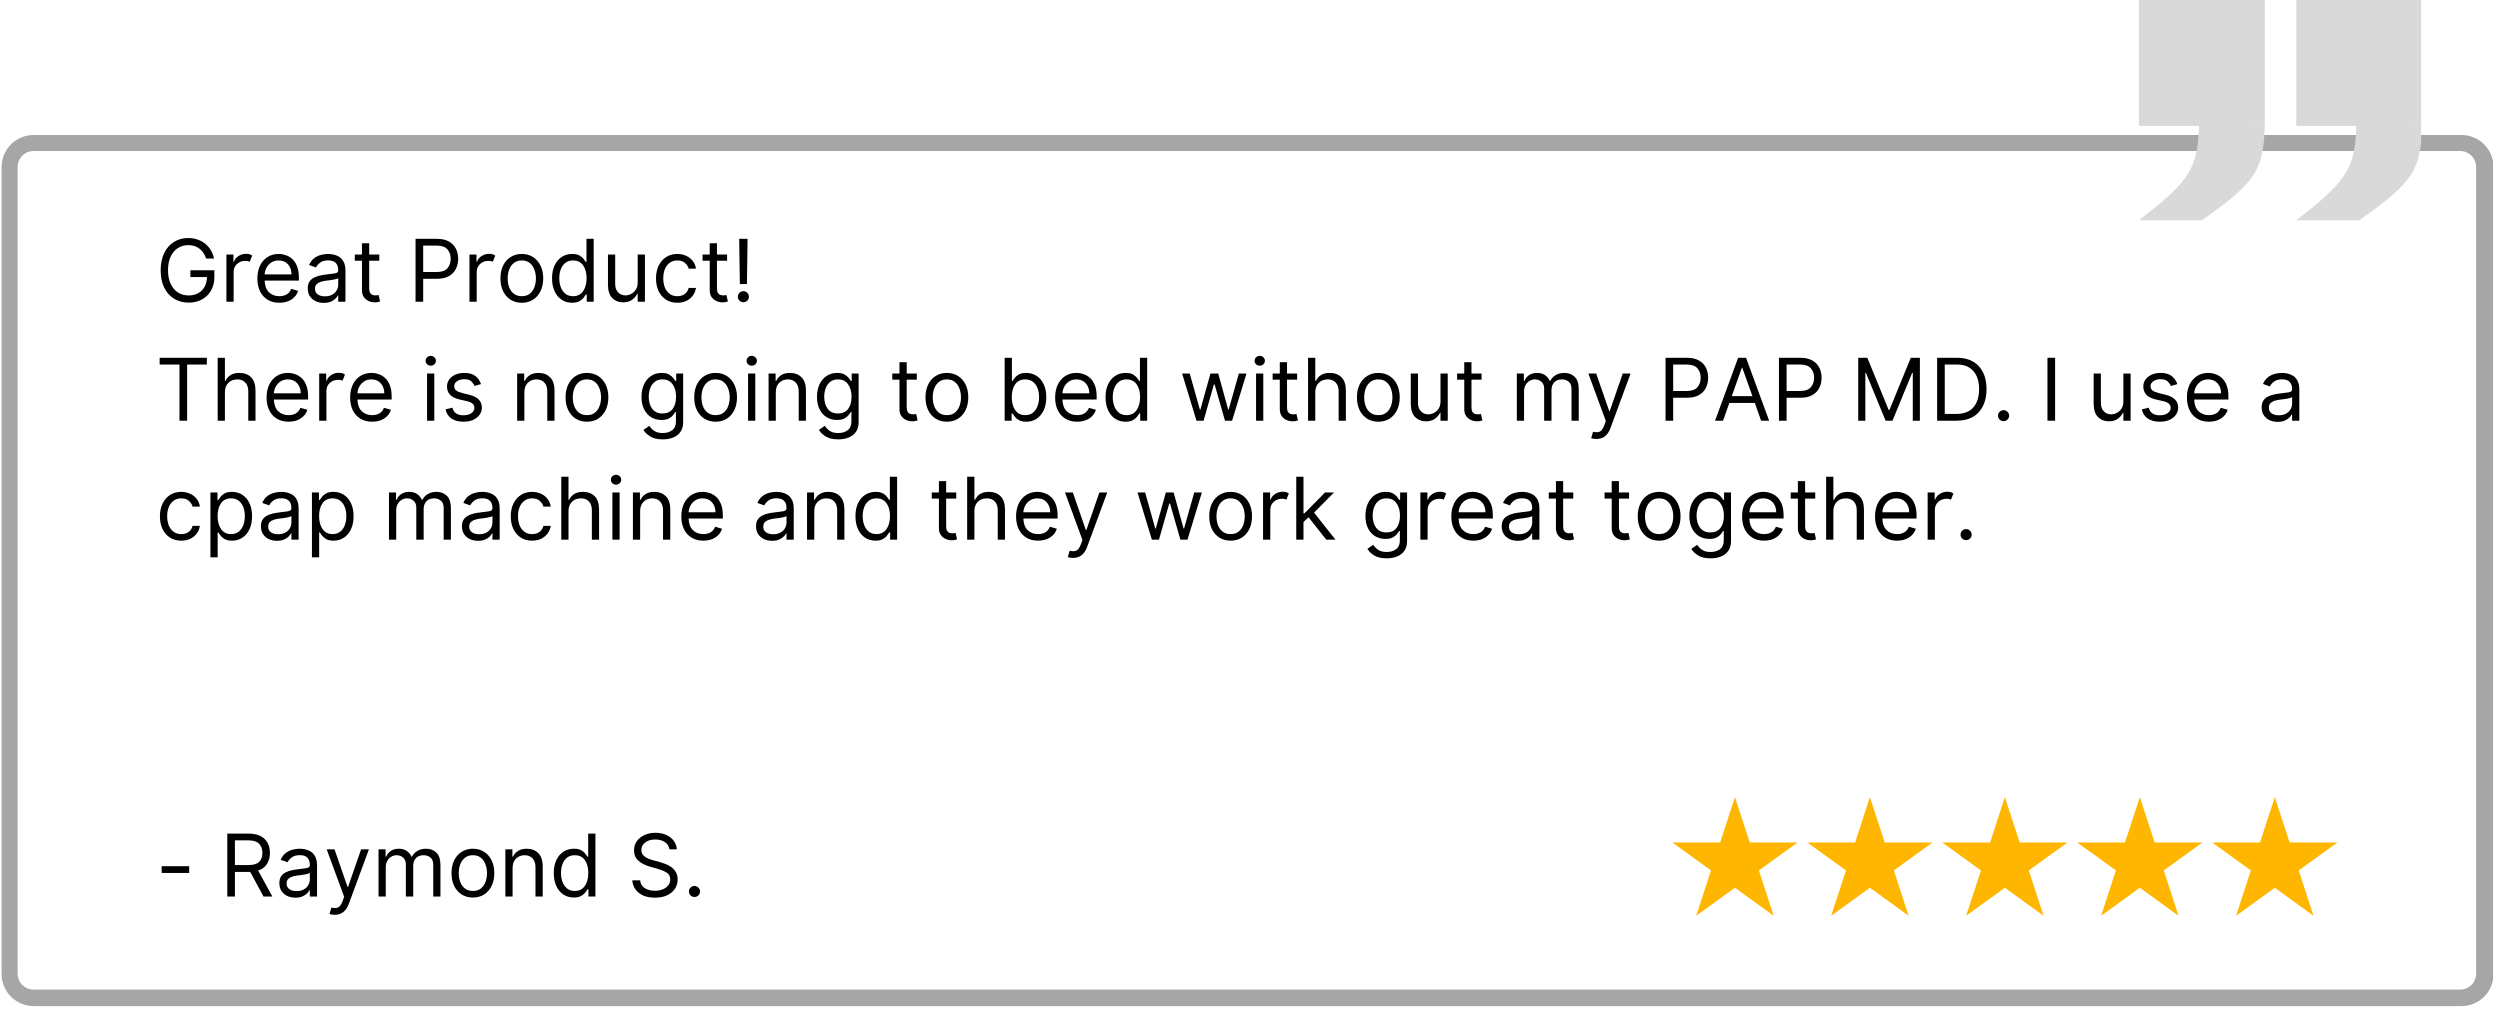
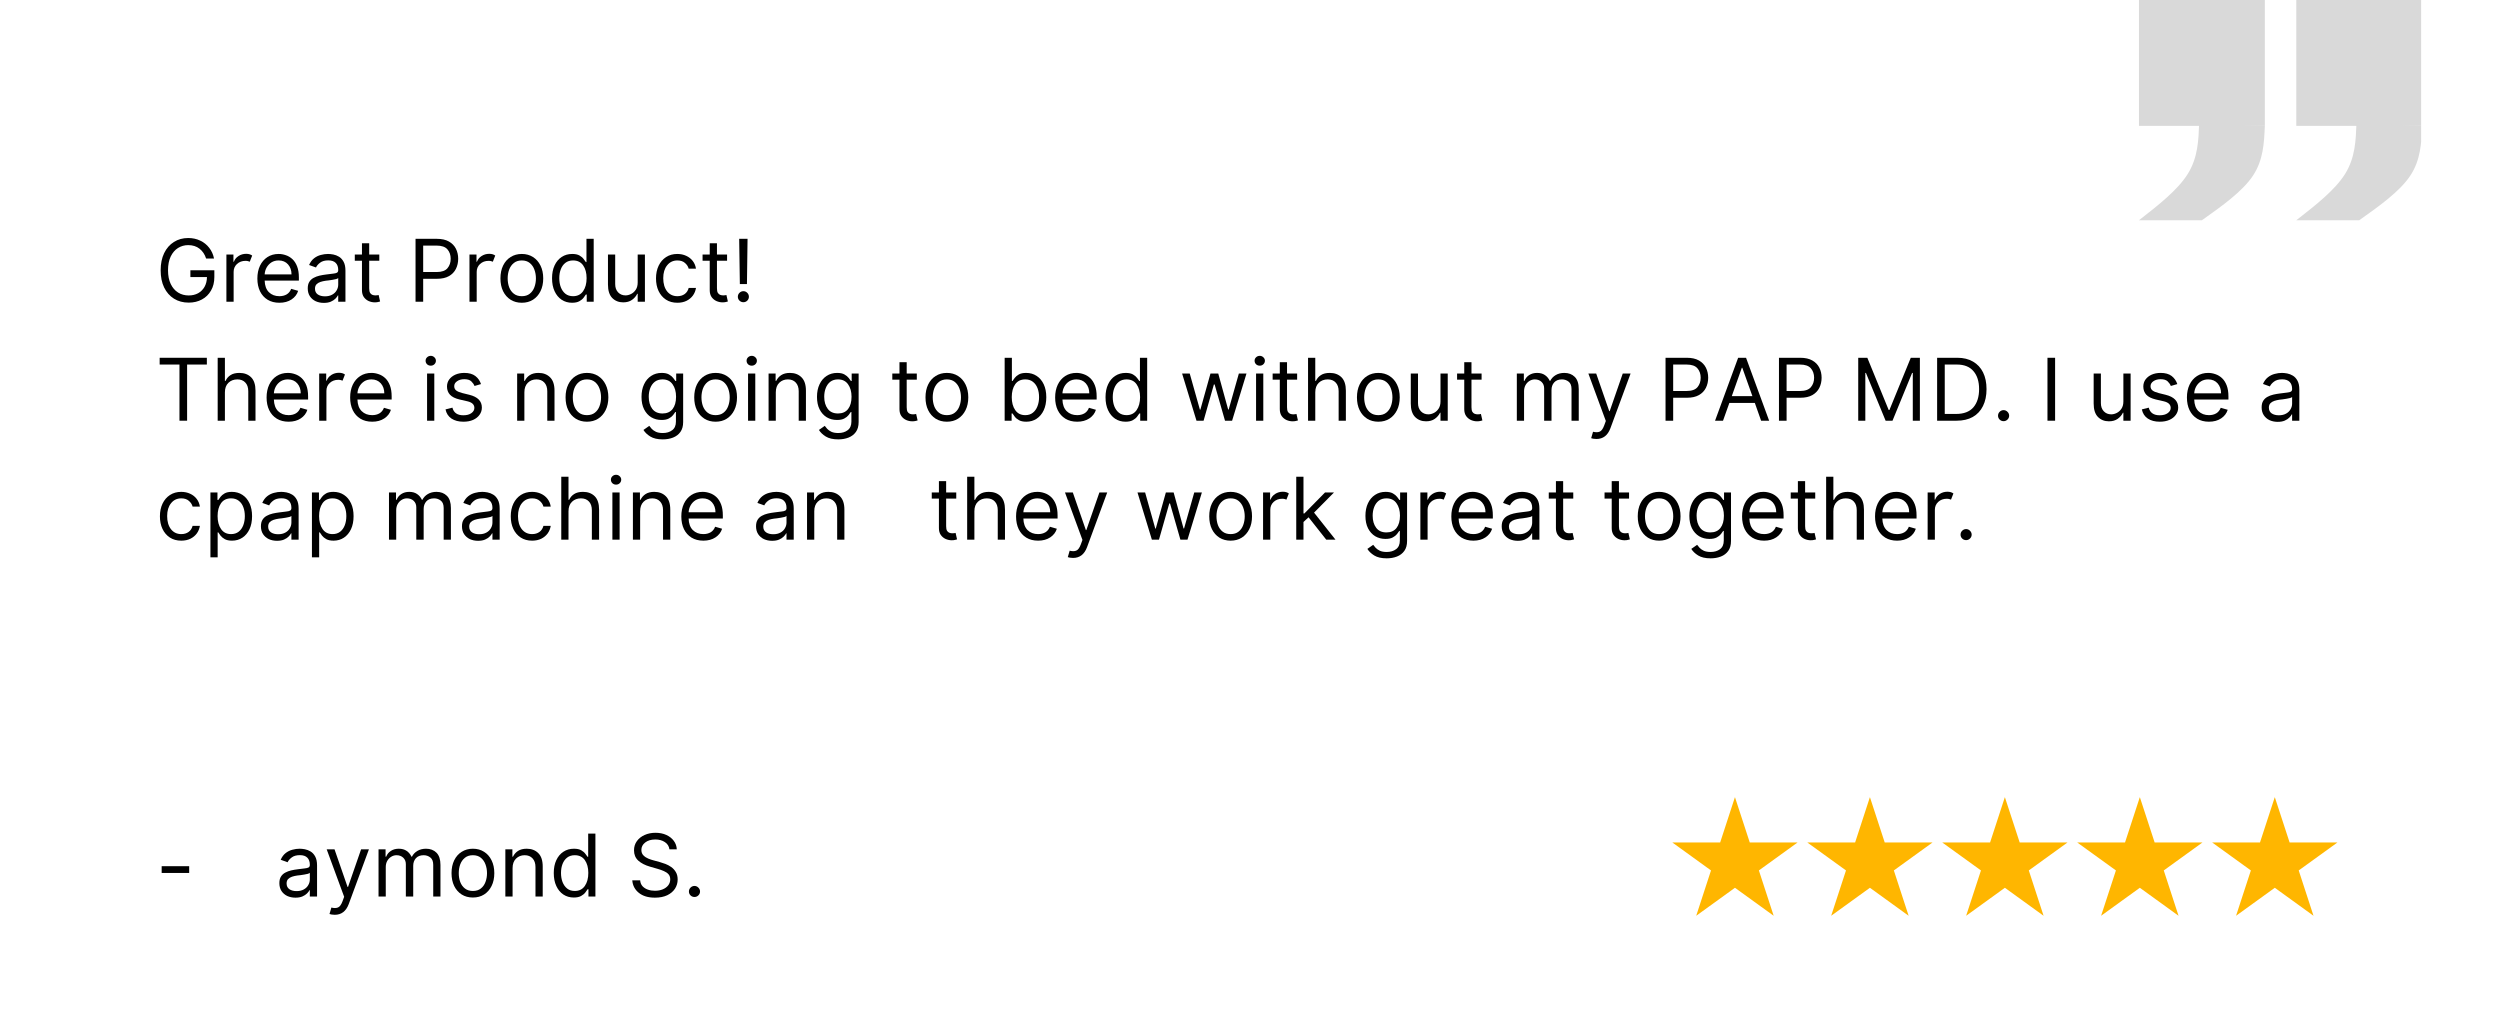
<svg xmlns="http://www.w3.org/2000/svg" width="778" zoomAndPan="magnify" viewBox="0 0 583.5 235.5" height="314" preserveAspectRatio="xMidYMid meet" version="1.0">
  <defs>
    <g />
    <clipPath id="91bad96a3c">
      <path d="M 0.375 31.504 L 581.883 31.504 L 581.883 235 L 0.375 235 Z M 0.375 31.504 " clip-rule="nonzero" />
    </clipPath>
    <clipPath id="fd25107a08">
-       <path d="M 7.859 31.504 L 574.508 31.504 C 576.496 31.504 578.398 32.293 579.801 33.695 C 581.203 35.098 581.992 37 581.992 38.988 L 581.992 227.34 C 581.992 229.324 581.203 231.23 579.801 232.633 C 578.398 234.035 576.496 234.824 574.508 234.824 L 7.859 234.824 C 5.875 234.824 3.973 234.035 2.566 232.633 C 1.164 231.23 0.375 229.324 0.375 227.34 L 0.375 38.988 C 0.375 37 1.164 35.098 2.566 33.695 C 3.973 32.293 5.875 31.504 7.859 31.504 Z M 7.859 31.504 " clip-rule="nonzero" />
-     </clipPath>
+       </clipPath>
    <clipPath id="d91fe33c95">
      <path d="M 499.227 0 L 529 0 L 529 30 L 499.227 30 Z M 499.227 0 " clip-rule="nonzero" />
    </clipPath>
    <clipPath id="fd13aa1cc2">
      <path d="M 499.227 28 L 529 28 L 529 51.641 L 499.227 51.641 Z M 499.227 28 " clip-rule="nonzero" />
    </clipPath>
    <clipPath id="69522f489f">
      <path d="M 535 0 L 565.09 0 L 565.09 30 L 535 30 Z M 535 0 " clip-rule="nonzero" />
    </clipPath>
    <clipPath id="d6e16e535d">
      <path d="M 535 28 L 565.09 28 L 565.09 51.641 L 535 51.641 Z M 535 28 " clip-rule="nonzero" />
    </clipPath>
    <clipPath id="f41b0835e9">
      <path d="M 421 186.051 L 452 186.051 L 452 213.742 L 421 213.742 Z M 421 186.051 " clip-rule="nonzero" />
    </clipPath>
    <clipPath id="c2d1c4abb5">
      <path d="M 390.102 186.051 L 420 186.051 L 420 213.742 L 390.102 213.742 Z M 390.102 186.051 " clip-rule="nonzero" />
    </clipPath>
    <clipPath id="43efb1ae02">
      <path d="M 453 186.051 L 483 186.051 L 483 213.742 L 453 213.742 Z M 453 186.051 " clip-rule="nonzero" />
    </clipPath>
    <clipPath id="4162d3a02e">
      <path d="M 484 186.051 L 515 186.051 L 515 213.742 L 484 213.742 Z M 484 186.051 " clip-rule="nonzero" />
    </clipPath>
    <clipPath id="84e9bed723">
      <path d="M 516 186.051 L 545.773 186.051 L 545.773 213.742 L 516 213.742 Z M 516 186.051 " clip-rule="nonzero" />
    </clipPath>
  </defs>
  <g clip-path="url(#91bad96a3c)">
    <g clip-path="url(#fd25107a08)">
      <path stroke-linecap="butt" transform="matrix(0.748, 0, 0, 0.748, 0.376, 31.503)" fill="none" stroke-linejoin="miter" d="M 9.999 0.001 L 767.134 0.001 C 769.791 0.001 772.333 1.056 774.207 2.929 C 776.08 4.803 777.135 7.345 777.135 10.002 L 777.135 261.67 C 777.135 264.322 776.08 266.869 774.207 268.743 C 772.333 270.616 769.791 271.671 767.134 271.671 L 9.999 271.671 C 7.347 271.671 4.806 270.616 2.927 268.743 C 1.053 266.869 -0.001 264.322 -0.001 261.67 L -0.001 10.002 C -0.001 7.345 1.053 4.803 2.927 2.929 C 4.806 1.056 7.347 0.001 9.999 0.001 Z M 9.999 0.001 " stroke="#a6a6a6" stroke-width="10" stroke-opacity="1" stroke-miterlimit="4" />
    </g>
  </g>
  <g clip-path="url(#d91fe33c95)">
    <path fill="#d9d9d9" d="M 499.238 0 L 528.613 0 L 528.613 29.375 L 499.238 29.375 Z M 499.238 0 " fill-opacity="1" fill-rule="nonzero" />
  </g>
  <g clip-path="url(#fd13aa1cc2)">
    <path fill="#d9d9d9" d="M 499.238 51.406 C 503.773 47.867 508.309 44.328 510.648 40.551 C 512.992 36.77 513.137 32.746 513.281 28.727 L 528.613 29.375 C 528.441 33.367 528.27 37.359 525.82 41.031 C 523.371 44.703 518.648 48.055 513.926 51.406 Z M 499.238 51.406 " fill-opacity="1" fill-rule="nonzero" />
  </g>
  <g clip-path="url(#69522f489f)">
    <path fill="#d9d9d9" d="M 535.957 0 L 565.332 0 L 565.332 29.375 L 535.957 29.375 Z M 535.957 0 " fill-opacity="1" fill-rule="nonzero" />
  </g>
  <g clip-path="url(#d6e16e535d)">
-     <path fill="#d9d9d9" d="M 535.957 51.406 C 540.492 47.867 545.027 44.328 547.371 40.551 C 549.711 36.77 549.855 32.746 550 28.727 L 565.332 29.375 C 565.16 33.367 564.988 37.359 562.539 41.031 C 560.09 44.703 555.367 48.055 550.645 51.406 Z M 535.957 51.406 " fill-opacity="1" fill-rule="nonzero" />
+     <path fill="#d9d9d9" d="M 535.957 51.406 C 540.492 47.867 545.027 44.328 547.371 40.551 C 549.711 36.77 549.855 32.746 550 28.727 L 565.332 29.375 C 565.16 33.367 564.988 37.359 562.539 41.031 C 560.09 44.703 555.367 48.055 550.645 51.406 Z " fill-opacity="1" fill-rule="nonzero" />
  </g>
  <g clip-path="url(#f41b0835e9)">
    <path fill="#ffb600" d="M 436.438 186.051 L 439.891 196.625 L 451.066 196.625 L 442.023 203.16 L 445.477 213.742 L 436.438 207.207 L 427.395 213.742 L 430.855 203.16 L 421.812 196.625 L 432.988 196.625 Z M 436.438 186.051 " fill-opacity="1" fill-rule="nonzero" />
  </g>
  <g clip-path="url(#c2d1c4abb5)">
    <path fill="#ffb600" d="M 404.938 186.051 L 408.391 196.625 L 419.566 196.625 L 410.523 203.16 L 413.977 213.742 L 404.938 207.207 L 395.895 213.742 L 399.348 203.16 L 390.312 196.625 L 401.488 196.625 Z M 404.938 186.051 " fill-opacity="1" fill-rule="nonzero" />
  </g>
  <g clip-path="url(#43efb1ae02)">
    <path fill="#ffb600" d="M 467.938 186.051 L 471.391 196.625 L 482.566 196.625 L 473.523 203.16 L 476.973 213.742 L 467.938 207.207 L 458.895 213.742 L 462.355 203.16 L 453.309 196.625 L 464.488 196.625 Z M 467.938 186.051 " fill-opacity="1" fill-rule="nonzero" />
  </g>
  <g clip-path="url(#4162d3a02e)">
    <path fill="#ffb600" d="M 499.438 186.051 L 502.891 196.625 L 514.066 196.625 L 505.023 203.16 L 508.473 213.742 L 499.438 207.207 L 490.395 213.742 L 493.855 203.16 L 484.809 196.625 L 495.984 196.625 Z M 499.438 186.051 " fill-opacity="1" fill-rule="nonzero" />
  </g>
  <g clip-path="url(#84e9bed723)">
    <path fill="#ffb600" d="M 530.938 186.051 L 534.391 196.625 L 545.566 196.625 L 536.52 203.16 L 539.973 213.742 L 530.938 207.207 L 521.895 213.742 L 525.352 203.16 L 516.309 196.625 L 527.484 196.625 Z M 530.938 186.051 " fill-opacity="1" fill-rule="nonzero" />
  </g>
  <g fill="#000000" fill-opacity="1">
    <g transform="translate(36.295, 70.429)">
      <g>
        <path d="M 11.812 -10.094 C 11.5 -11.062 10.988 -11.82 10.281 -12.375 C 9.57 -12.938 8.688 -13.219 7.625 -13.219 C 6.758 -13.219 5.969 -12.992 5.25 -12.547 C 4.539 -12.098 3.973 -11.438 3.547 -10.562 C 3.129 -9.688 2.922 -8.613 2.922 -7.344 C 2.922 -6.07 3.133 -5 3.562 -4.125 C 3.988 -3.25 4.562 -2.586 5.281 -2.141 C 6.008 -1.691 6.832 -1.469 7.75 -1.469 C 8.57 -1.469 9.301 -1.641 9.938 -1.984 C 10.57 -2.336 11.07 -2.832 11.438 -3.469 C 11.801 -4.113 11.992 -4.879 12.016 -5.766 L 8.141 -5.766 L 8.141 -7.344 L 13.734 -7.344 L 13.734 -5.766 C 13.734 -4.555 13.473 -3.504 12.953 -2.609 C 12.441 -1.711 11.734 -1.02 10.828 -0.531 C 9.93 -0.039 8.906 0.203 7.75 0.203 C 6.445 0.203 5.301 -0.102 4.312 -0.719 C 3.332 -1.332 2.566 -2.203 2.016 -3.328 C 1.473 -4.453 1.203 -5.789 1.203 -7.344 C 1.203 -8.883 1.473 -10.219 2.016 -11.344 C 2.566 -12.477 3.328 -13.348 4.297 -13.953 C 5.266 -14.566 6.375 -14.875 7.625 -14.875 C 8.656 -14.875 9.594 -14.672 10.438 -14.266 C 11.281 -13.867 11.977 -13.312 12.531 -12.594 C 13.094 -11.875 13.469 -11.039 13.656 -10.094 Z M 11.812 -10.094 " />
      </g>
    </g>
  </g>
  <g fill="#000000" fill-opacity="1">
    <g transform="translate(51.295, 70.429)">
      <g>
        <path d="M 1.547 0 L 1.547 -11.016 L 3.188 -11.016 L 3.188 -9.344 L 3.297 -9.344 C 3.492 -9.895 3.852 -10.336 4.375 -10.672 C 4.906 -11.016 5.504 -11.188 6.172 -11.188 C 6.473 -11.188 6.738 -11.148 6.969 -11.078 C 7.195 -11.004 7.395 -10.906 7.562 -10.781 L 7 -9.344 C 6.875 -9.406 6.734 -9.453 6.578 -9.484 C 6.422 -9.523 6.234 -9.547 6.016 -9.547 C 5.211 -9.547 4.547 -9.301 4.016 -8.812 C 3.492 -8.32 3.234 -7.707 3.234 -6.969 L 3.234 0 Z M 1.547 0 " />
      </g>
    </g>
  </g>
  <g fill="#000000" fill-opacity="1">
    <g transform="translate(59.039, 70.429)">
      <g>
        <path d="M 6.172 0.234 C 5.109 0.234 4.191 0 3.422 -0.469 C 2.648 -0.945 2.055 -1.609 1.641 -2.453 C 1.234 -3.305 1.031 -4.297 1.031 -5.422 C 1.031 -6.547 1.234 -7.539 1.641 -8.406 C 2.055 -9.27 2.633 -9.941 3.375 -10.422 C 4.125 -10.91 5 -11.156 6 -11.156 C 6.57 -11.156 7.133 -11.055 7.688 -10.859 C 8.25 -10.672 8.758 -10.363 9.219 -9.938 C 9.676 -9.508 10.039 -8.941 10.312 -8.234 C 10.582 -7.535 10.719 -6.676 10.719 -5.656 L 10.719 -4.938 L 2.734 -4.938 C 2.766 -3.758 3.094 -2.859 3.719 -2.234 C 4.352 -1.609 5.172 -1.297 6.172 -1.297 C 6.828 -1.297 7.395 -1.438 7.875 -1.719 C 8.352 -2.008 8.703 -2.441 8.922 -3.016 L 10.547 -2.547 C 10.297 -1.723 9.781 -1.051 9 -0.531 C 8.227 -0.02 7.285 0.234 6.172 0.234 Z M 2.734 -6.391 L 9 -6.391 C 9 -7.328 8.727 -8.102 8.188 -8.719 C 7.645 -9.332 6.914 -9.641 6 -9.641 C 5.352 -9.641 4.789 -9.488 4.312 -9.188 C 3.844 -8.883 3.469 -8.484 3.188 -7.984 C 2.914 -7.492 2.766 -6.961 2.734 -6.391 Z M 2.734 -6.391 " />
      </g>
    </g>
  </g>
  <g fill="#000000" fill-opacity="1">
    <g transform="translate(70.799, 70.429)">
      <g>
        <path d="M 4.781 0.266 C 4.082 0.266 3.445 0.133 2.875 -0.125 C 2.312 -0.395 1.863 -0.781 1.531 -1.281 C 1.195 -1.789 1.031 -2.406 1.031 -3.125 C 1.031 -3.758 1.156 -4.27 1.406 -4.656 C 1.656 -5.051 1.988 -5.359 2.406 -5.578 C 2.82 -5.805 3.281 -5.977 3.781 -6.094 C 4.281 -6.207 4.789 -6.297 5.312 -6.359 C 5.977 -6.453 6.52 -6.52 6.938 -6.562 C 7.352 -6.602 7.656 -6.676 7.844 -6.781 C 8.039 -6.895 8.141 -7.094 8.141 -7.375 L 8.141 -7.422 C 8.141 -8.129 7.945 -8.676 7.562 -9.062 C 7.176 -9.457 6.598 -9.656 5.828 -9.656 C 5.016 -9.656 4.379 -9.477 3.922 -9.125 C 3.461 -8.781 3.141 -8.406 2.953 -8 L 1.344 -8.578 C 1.633 -9.242 2.02 -9.766 2.5 -10.141 C 2.977 -10.516 3.504 -10.773 4.078 -10.922 C 4.648 -11.078 5.211 -11.156 5.766 -11.156 C 6.117 -11.156 6.523 -11.113 6.984 -11.031 C 7.441 -10.945 7.883 -10.773 8.312 -10.516 C 8.75 -10.254 9.109 -9.863 9.391 -9.344 C 9.68 -8.82 9.828 -8.125 9.828 -7.25 L 9.828 0 L 8.141 0 L 8.141 -1.484 L 8.062 -1.484 C 7.945 -1.242 7.754 -0.988 7.484 -0.719 C 7.211 -0.445 6.852 -0.211 6.406 -0.016 C 5.969 0.172 5.426 0.266 4.781 0.266 Z M 5.047 -1.266 C 5.711 -1.266 6.273 -1.395 6.734 -1.656 C 7.203 -1.914 7.551 -2.254 7.781 -2.672 C 8.02 -3.086 8.141 -3.523 8.141 -3.984 L 8.141 -5.531 C 8.066 -5.445 7.91 -5.367 7.672 -5.297 C 7.43 -5.234 7.156 -5.176 6.844 -5.125 C 6.531 -5.07 6.223 -5.023 5.922 -4.984 C 5.629 -4.953 5.395 -4.926 5.219 -4.906 C 4.781 -4.844 4.367 -4.75 3.984 -4.625 C 3.609 -4.5 3.301 -4.312 3.062 -4.062 C 2.832 -3.812 2.719 -3.473 2.719 -3.047 C 2.719 -2.453 2.938 -2.004 3.375 -1.703 C 3.812 -1.41 4.367 -1.266 5.047 -1.266 Z M 5.047 -1.266 " />
      </g>
    </g>
  </g>
  <g fill="#000000" fill-opacity="1">
    <g transform="translate(82.185, 70.429)">
      <g>
        <path d="M 6.344 -11.016 L 6.344 -9.578 L 3.984 -9.578 L 3.984 -3.156 C 3.984 -2.676 4.051 -2.316 4.188 -2.078 C 4.332 -1.848 4.516 -1.691 4.734 -1.609 C 4.961 -1.523 5.203 -1.484 5.453 -1.484 C 5.641 -1.484 5.789 -1.492 5.906 -1.516 C 6.031 -1.547 6.125 -1.566 6.188 -1.578 L 6.531 -0.062 C 6.414 -0.02 6.254 0.02 6.047 0.062 C 5.848 0.113 5.594 0.141 5.281 0.141 C 4.801 0.141 4.332 0.039 3.875 -0.156 C 3.414 -0.363 3.035 -0.676 2.734 -1.094 C 2.441 -1.52 2.297 -2.055 2.297 -2.703 L 2.297 -9.578 L 0.625 -9.578 L 0.625 -11.016 L 2.297 -11.016 L 2.297 -13.656 L 3.984 -13.656 L 3.984 -11.016 Z M 6.344 -11.016 " />
      </g>
    </g>
  </g>
  <g fill="#000000" fill-opacity="1">
    <g transform="translate(89.528, 70.429)">
      <g />
    </g>
  </g>
  <g fill="#000000" fill-opacity="1">
    <g transform="translate(95.207, 70.429)">
      <g>
        <path d="M 1.781 0 L 1.781 -14.688 L 6.734 -14.688 C 7.891 -14.688 8.832 -14.477 9.562 -14.062 C 10.301 -13.645 10.848 -13.082 11.203 -12.375 C 11.555 -11.676 11.734 -10.895 11.734 -10.031 C 11.734 -9.164 11.555 -8.379 11.203 -7.672 C 10.848 -6.961 10.305 -6.398 9.578 -5.984 C 8.848 -5.566 7.91 -5.359 6.766 -5.359 L 3.562 -5.359 L 3.562 0 Z M 3.562 -6.938 L 6.703 -6.938 C 7.891 -6.938 8.734 -7.234 9.234 -7.828 C 9.734 -8.422 9.984 -9.156 9.984 -10.031 C 9.984 -10.914 9.727 -11.648 9.219 -12.234 C 8.719 -12.816 7.875 -13.109 6.688 -13.109 L 3.562 -13.109 Z M 3.562 -6.938 " />
      </g>
    </g>
  </g>
  <g fill="#000000" fill-opacity="1">
    <g transform="translate(108.027, 70.429)">
      <g>
        <path d="M 1.547 0 L 1.547 -11.016 L 3.188 -11.016 L 3.188 -9.344 L 3.297 -9.344 C 3.492 -9.895 3.852 -10.336 4.375 -10.672 C 4.906 -11.016 5.504 -11.188 6.172 -11.188 C 6.473 -11.188 6.738 -11.148 6.969 -11.078 C 7.195 -11.004 7.395 -10.906 7.562 -10.781 L 7 -9.344 C 6.875 -9.406 6.734 -9.453 6.578 -9.484 C 6.422 -9.523 6.234 -9.547 6.016 -9.547 C 5.211 -9.547 4.547 -9.301 4.016 -8.812 C 3.492 -8.32 3.234 -7.707 3.234 -6.969 L 3.234 0 Z M 1.547 0 " />
      </g>
    </g>
  </g>
  <g fill="#000000" fill-opacity="1">
    <g transform="translate(115.772, 70.429)">
      <g>
        <path d="M 6.016 0.234 C 5.023 0.234 4.156 0 3.406 -0.469 C 2.656 -0.945 2.07 -1.609 1.656 -2.453 C 1.238 -3.305 1.031 -4.305 1.031 -5.453 C 1.031 -6.598 1.238 -7.598 1.656 -8.453 C 2.07 -9.305 2.656 -9.969 3.406 -10.438 C 4.156 -10.914 5.023 -11.156 6.016 -11.156 C 7.016 -11.156 7.883 -10.914 8.625 -10.438 C 9.375 -9.969 9.957 -9.305 10.375 -8.453 C 10.801 -7.598 11.016 -6.598 11.016 -5.453 C 11.016 -4.305 10.801 -3.305 10.375 -2.453 C 9.957 -1.609 9.375 -0.945 8.625 -0.469 C 7.883 0 7.016 0.234 6.016 0.234 Z M 6.016 -1.297 C 6.773 -1.297 7.395 -1.488 7.875 -1.875 C 8.363 -2.258 8.723 -2.766 8.953 -3.391 C 9.191 -4.023 9.312 -4.711 9.312 -5.453 C 9.312 -6.18 9.191 -6.863 8.953 -7.5 C 8.723 -8.133 8.363 -8.648 7.875 -9.047 C 7.395 -9.441 6.773 -9.641 6.016 -9.641 C 5.266 -9.641 4.645 -9.441 4.156 -9.047 C 3.664 -8.648 3.301 -8.133 3.062 -7.5 C 2.832 -6.863 2.719 -6.18 2.719 -5.453 C 2.719 -4.711 2.832 -4.023 3.062 -3.391 C 3.301 -2.766 3.664 -2.258 4.156 -1.875 C 4.645 -1.488 5.266 -1.297 6.016 -1.297 Z M 6.016 -1.297 " />
      </g>
    </g>
  </g>
  <g fill="#000000" fill-opacity="1">
    <g transform="translate(127.818, 70.429)">
      <g>
        <path d="M 5.703 0.234 C 4.785 0.234 3.973 0 3.266 -0.469 C 2.566 -0.938 2.02 -1.598 1.625 -2.453 C 1.227 -3.305 1.031 -4.316 1.031 -5.484 C 1.031 -6.641 1.227 -7.641 1.625 -8.484 C 2.02 -9.336 2.57 -9.992 3.281 -10.453 C 3.988 -10.922 4.805 -11.156 5.734 -11.156 C 6.453 -11.156 7.02 -11.035 7.438 -10.797 C 7.852 -10.555 8.172 -10.285 8.391 -9.984 C 8.617 -9.691 8.797 -9.453 8.922 -9.266 L 9.062 -9.266 L 9.062 -14.688 L 10.75 -14.688 L 10.75 0 L 9.125 0 L 9.125 -1.688 L 8.922 -1.688 C 8.797 -1.488 8.617 -1.238 8.391 -0.938 C 8.16 -0.633 7.832 -0.363 7.406 -0.125 C 6.977 0.113 6.41 0.234 5.703 0.234 Z M 5.938 -1.297 C 6.957 -1.297 7.738 -1.688 8.281 -2.469 C 8.82 -3.25 9.094 -4.258 9.094 -5.5 C 9.094 -6.738 8.82 -7.738 8.281 -8.5 C 7.75 -9.258 6.969 -9.641 5.938 -9.641 C 5.219 -9.641 4.617 -9.453 4.141 -9.078 C 3.672 -8.711 3.316 -8.219 3.078 -7.594 C 2.836 -6.977 2.719 -6.281 2.719 -5.5 C 2.719 -4.719 2.836 -4.008 3.078 -3.375 C 3.328 -2.738 3.688 -2.234 4.156 -1.859 C 4.633 -1.484 5.227 -1.297 5.938 -1.297 Z M 5.938 -1.297 " />
      </g>
    </g>
  </g>
  <g fill="#000000" fill-opacity="1">
    <g transform="translate(140.352, 70.429)">
      <g>
        <path d="M 8.484 -4.5 L 8.484 -11.016 L 10.172 -11.016 L 10.172 0 L 8.484 0 L 8.484 -1.859 L 8.375 -1.859 C 8.113 -1.305 7.707 -0.832 7.156 -0.438 C 6.613 -0.051 5.93 0.141 5.109 0.141 C 4.078 0.141 3.223 -0.195 2.547 -0.875 C 1.879 -1.562 1.547 -2.609 1.547 -4.016 L 1.547 -11.016 L 3.234 -11.016 L 3.234 -4.125 C 3.234 -3.32 3.457 -2.68 3.906 -2.203 C 4.363 -1.723 4.945 -1.484 5.656 -1.484 C 6.07 -1.484 6.5 -1.594 6.938 -1.812 C 7.375 -2.031 7.738 -2.359 8.031 -2.797 C 8.332 -3.242 8.484 -3.812 8.484 -4.5 Z M 8.484 -4.5 " />
      </g>
    </g>
  </g>
  <g fill="#000000" fill-opacity="1">
    <g transform="translate(152.082, 70.429)">
      <g>
        <path d="M 6.016 0.234 C 4.984 0.234 4.094 -0.008 3.344 -0.5 C 2.602 -0.988 2.031 -1.66 1.625 -2.516 C 1.227 -3.367 1.031 -4.348 1.031 -5.453 C 1.031 -6.566 1.234 -7.551 1.641 -8.406 C 2.055 -9.27 2.633 -9.941 3.375 -10.422 C 4.125 -10.91 5 -11.156 6 -11.156 C 6.77 -11.156 7.461 -11.008 8.078 -10.719 C 8.703 -10.438 9.211 -10.035 9.609 -9.516 C 10.004 -9.004 10.254 -8.406 10.359 -7.719 L 8.656 -7.719 C 8.531 -8.219 8.242 -8.66 7.797 -9.047 C 7.359 -9.441 6.766 -9.641 6.016 -9.641 C 5.023 -9.641 4.227 -9.258 3.625 -8.5 C 3.02 -7.75 2.719 -6.75 2.719 -5.5 C 2.719 -4.227 3.016 -3.207 3.609 -2.438 C 4.211 -1.676 5.016 -1.297 6.016 -1.297 C 6.68 -1.297 7.25 -1.461 7.719 -1.797 C 8.188 -2.141 8.5 -2.613 8.656 -3.219 L 10.359 -3.219 C 10.254 -2.562 10.016 -1.973 9.641 -1.453 C 9.266 -0.941 8.77 -0.531 8.156 -0.219 C 7.539 0.082 6.828 0.234 6.016 0.234 Z M 6.016 0.234 " />
      </g>
    </g>
  </g>
  <g fill="#000000" fill-opacity="1">
    <g transform="translate(163.354, 70.429)">
      <g>
        <path d="M 6.344 -11.016 L 6.344 -9.578 L 3.984 -9.578 L 3.984 -3.156 C 3.984 -2.676 4.051 -2.316 4.188 -2.078 C 4.332 -1.848 4.516 -1.691 4.734 -1.609 C 4.961 -1.523 5.203 -1.484 5.453 -1.484 C 5.641 -1.484 5.789 -1.492 5.906 -1.516 C 6.031 -1.547 6.125 -1.566 6.188 -1.578 L 6.531 -0.062 C 6.414 -0.02 6.254 0.02 6.047 0.062 C 5.848 0.113 5.594 0.141 5.281 0.141 C 4.801 0.141 4.332 0.039 3.875 -0.156 C 3.414 -0.363 3.035 -0.676 2.734 -1.094 C 2.441 -1.52 2.297 -2.055 2.297 -2.703 L 2.297 -9.578 L 0.625 -9.578 L 0.625 -11.016 L 2.297 -11.016 L 2.297 -13.656 L 3.984 -13.656 L 3.984 -11.016 Z M 6.344 -11.016 " />
      </g>
    </g>
  </g>
  <g fill="#000000" fill-opacity="1">
    <g transform="translate(170.697, 70.429)">
      <g>
        <path d="M 3.781 -14.688 L 3.641 -4.125 L 1.984 -4.125 L 1.828 -14.688 Z M 2.812 0.109 C 2.457 0.109 2.148 -0.016 1.891 -0.266 C 1.641 -0.516 1.516 -0.816 1.516 -1.172 C 1.516 -1.523 1.641 -1.828 1.891 -2.078 C 2.148 -2.336 2.457 -2.469 2.812 -2.469 C 3.164 -2.469 3.469 -2.336 3.719 -2.078 C 3.969 -1.828 4.094 -1.523 4.094 -1.172 C 4.094 -0.816 3.969 -0.516 3.719 -0.266 C 3.469 -0.016 3.164 0.109 2.812 0.109 Z M 2.812 0.109 " />
      </g>
    </g>
  </g>
  <g fill="#000000" fill-opacity="1">
    <g transform="translate(36.295, 98.193)">
      <g>
        <path d="M 0.969 -13.109 L 0.969 -14.688 L 11.984 -14.688 L 11.984 -13.109 L 7.375 -13.109 L 7.375 0 L 5.594 0 L 5.594 -13.109 Z M 0.969 -13.109 " />
      </g>
    </g>
  </g>
  <g fill="#000000" fill-opacity="1">
    <g transform="translate(49.259, 98.193)">
      <g>
        <path d="M 3.234 -6.625 L 3.234 0 L 1.547 0 L 1.547 -14.688 L 3.234 -14.688 L 3.234 -9.297 L 3.391 -9.297 C 3.641 -9.859 4.023 -10.305 4.547 -10.641 C 5.066 -10.984 5.758 -11.156 6.625 -11.156 C 7.75 -11.156 8.656 -10.816 9.344 -10.141 C 10.031 -9.461 10.375 -8.414 10.375 -7 L 10.375 0 L 8.688 0 L 8.688 -6.875 C 8.688 -7.75 8.457 -8.426 8 -8.906 C 7.551 -9.395 6.93 -9.641 6.141 -9.641 C 5.297 -9.641 4.598 -9.375 4.047 -8.844 C 3.504 -8.32 3.234 -7.582 3.234 -6.625 Z M 3.234 -6.625 " />
      </g>
    </g>
  </g>
  <g fill="#000000" fill-opacity="1">
    <g transform="translate(61.19, 98.193)">
      <g>
        <path d="M 6.172 0.234 C 5.109 0.234 4.191 0 3.422 -0.469 C 2.648 -0.945 2.055 -1.609 1.641 -2.453 C 1.234 -3.305 1.031 -4.297 1.031 -5.422 C 1.031 -6.547 1.234 -7.539 1.641 -8.406 C 2.055 -9.27 2.633 -9.941 3.375 -10.422 C 4.125 -10.91 5 -11.156 6 -11.156 C 6.57 -11.156 7.133 -11.055 7.688 -10.859 C 8.25 -10.672 8.758 -10.363 9.219 -9.938 C 9.676 -9.508 10.039 -8.941 10.312 -8.234 C 10.582 -7.535 10.719 -6.676 10.719 -5.656 L 10.719 -4.938 L 2.734 -4.938 C 2.766 -3.758 3.094 -2.859 3.719 -2.234 C 4.352 -1.609 5.172 -1.297 6.172 -1.297 C 6.828 -1.297 7.395 -1.438 7.875 -1.719 C 8.352 -2.008 8.703 -2.441 8.922 -3.016 L 10.547 -2.547 C 10.297 -1.723 9.781 -1.051 9 -0.531 C 8.227 -0.02 7.285 0.234 6.172 0.234 Z M 2.734 -6.391 L 9 -6.391 C 9 -7.328 8.727 -8.102 8.188 -8.719 C 7.645 -9.332 6.914 -9.641 6 -9.641 C 5.352 -9.641 4.789 -9.488 4.312 -9.188 C 3.844 -8.883 3.469 -8.484 3.188 -7.984 C 2.914 -7.492 2.766 -6.961 2.734 -6.391 Z M 2.734 -6.391 " />
      </g>
    </g>
  </g>
  <g fill="#000000" fill-opacity="1">
    <g transform="translate(72.95, 98.193)">
      <g>
        <path d="M 1.547 0 L 1.547 -11.016 L 3.188 -11.016 L 3.188 -9.344 L 3.297 -9.344 C 3.492 -9.895 3.852 -10.336 4.375 -10.672 C 4.906 -11.016 5.504 -11.188 6.172 -11.188 C 6.473 -11.188 6.738 -11.148 6.969 -11.078 C 7.195 -11.004 7.395 -10.906 7.562 -10.781 L 7 -9.344 C 6.875 -9.406 6.734 -9.453 6.578 -9.484 C 6.422 -9.523 6.234 -9.547 6.016 -9.547 C 5.211 -9.547 4.547 -9.301 4.016 -8.812 C 3.492 -8.32 3.234 -7.707 3.234 -6.969 L 3.234 0 Z M 1.547 0 " />
      </g>
    </g>
  </g>
  <g fill="#000000" fill-opacity="1">
    <g transform="translate(80.694, 98.193)">
      <g>
        <path d="M 6.172 0.234 C 5.109 0.234 4.191 0 3.422 -0.469 C 2.648 -0.945 2.055 -1.609 1.641 -2.453 C 1.234 -3.305 1.031 -4.297 1.031 -5.422 C 1.031 -6.547 1.234 -7.539 1.641 -8.406 C 2.055 -9.27 2.633 -9.941 3.375 -10.422 C 4.125 -10.91 5 -11.156 6 -11.156 C 6.57 -11.156 7.133 -11.055 7.688 -10.859 C 8.25 -10.672 8.758 -10.363 9.219 -9.938 C 9.676 -9.508 10.039 -8.941 10.312 -8.234 C 10.582 -7.535 10.719 -6.676 10.719 -5.656 L 10.719 -4.938 L 2.734 -4.938 C 2.766 -3.758 3.094 -2.859 3.719 -2.234 C 4.352 -1.609 5.172 -1.297 6.172 -1.297 C 6.828 -1.297 7.395 -1.438 7.875 -1.719 C 8.352 -2.008 8.703 -2.441 8.922 -3.016 L 10.547 -2.547 C 10.297 -1.723 9.781 -1.051 9 -0.531 C 8.227 -0.02 7.285 0.234 6.172 0.234 Z M 2.734 -6.391 L 9 -6.391 C 9 -7.328 8.727 -8.102 8.188 -8.719 C 7.645 -9.332 6.914 -9.641 6 -9.641 C 5.352 -9.641 4.789 -9.488 4.312 -9.188 C 3.844 -8.883 3.469 -8.484 3.188 -7.984 C 2.914 -7.492 2.766 -6.961 2.734 -6.391 Z M 2.734 -6.391 " />
      </g>
    </g>
  </g>
  <g fill="#000000" fill-opacity="1">
    <g transform="translate(92.453, 98.193)">
      <g />
    </g>
  </g>
  <g fill="#000000" fill-opacity="1">
    <g transform="translate(98.132, 98.193)">
      <g>
        <path d="M 1.547 0 L 1.547 -11.016 L 3.234 -11.016 L 3.234 0 Z M 2.406 -12.844 C 2.07 -12.844 1.785 -12.953 1.547 -13.172 C 1.316 -13.398 1.203 -13.676 1.203 -14 C 1.203 -14.312 1.316 -14.578 1.547 -14.797 C 1.785 -15.023 2.07 -15.141 2.406 -15.141 C 2.738 -15.141 3.02 -15.023 3.25 -14.797 C 3.488 -14.578 3.609 -14.312 3.609 -14 C 3.609 -13.676 3.488 -13.398 3.25 -13.172 C 3.02 -12.953 2.738 -12.844 2.406 -12.844 Z M 2.406 -12.844 " />
      </g>
    </g>
  </g>
  <g fill="#000000" fill-opacity="1">
    <g transform="translate(102.922, 98.193)">
      <g>
        <path d="M 9.344 -8.547 L 7.828 -8.109 C 7.68 -8.492 7.43 -8.852 7.078 -9.188 C 6.734 -9.52 6.191 -9.688 5.453 -9.688 C 4.773 -9.688 4.211 -9.531 3.766 -9.219 C 3.316 -8.914 3.094 -8.531 3.094 -8.062 C 3.094 -7.633 3.242 -7.301 3.547 -7.062 C 3.859 -6.82 4.336 -6.617 4.984 -6.453 L 6.625 -6.047 C 8.57 -5.566 9.547 -4.57 9.547 -3.062 C 9.547 -2.438 9.363 -1.875 9 -1.375 C 8.645 -0.875 8.145 -0.477 7.5 -0.188 C 6.852 0.094 6.102 0.234 5.25 0.234 C 4.125 0.234 3.191 -0.008 2.453 -0.5 C 1.723 -0.988 1.258 -1.703 1.062 -2.641 L 2.672 -3.047 C 2.973 -1.859 3.82 -1.266 5.219 -1.266 C 6.008 -1.266 6.633 -1.43 7.094 -1.766 C 7.562 -2.098 7.797 -2.504 7.797 -2.984 C 7.797 -3.766 7.254 -4.281 6.172 -4.531 L 4.328 -4.953 C 3.316 -5.191 2.578 -5.562 2.109 -6.062 C 1.641 -6.57 1.406 -7.207 1.406 -7.969 C 1.406 -8.594 1.578 -9.145 1.922 -9.625 C 2.273 -10.102 2.754 -10.477 3.359 -10.75 C 3.973 -11.02 4.672 -11.156 5.453 -11.156 C 6.535 -11.156 7.391 -10.914 8.016 -10.438 C 8.641 -9.957 9.082 -9.328 9.344 -8.547 Z M 9.344 -8.547 " />
      </g>
    </g>
  </g>
  <g fill="#000000" fill-opacity="1">
    <g transform="translate(113.477, 98.193)">
      <g />
    </g>
  </g>
  <g fill="#000000" fill-opacity="1">
    <g transform="translate(119.156, 98.193)">
      <g>
        <path d="M 3.234 -6.625 L 3.234 0 L 1.547 0 L 1.547 -11.016 L 3.188 -11.016 L 3.188 -9.297 L 3.328 -9.297 C 3.586 -9.848 3.977 -10.297 4.5 -10.641 C 5.031 -10.984 5.707 -11.156 6.531 -11.156 C 7.645 -11.156 8.547 -10.812 9.234 -10.125 C 9.922 -9.445 10.266 -8.406 10.266 -7 L 10.266 0 L 8.578 0 L 8.578 -6.875 C 8.578 -7.738 8.348 -8.414 7.891 -8.906 C 7.441 -9.395 6.828 -9.641 6.047 -9.641 C 5.242 -9.641 4.57 -9.375 4.031 -8.844 C 3.5 -8.32 3.234 -7.582 3.234 -6.625 Z M 3.234 -6.625 " />
      </g>
    </g>
  </g>
  <g fill="#000000" fill-opacity="1">
    <g transform="translate(130.973, 98.193)">
      <g>
        <path d="M 6.016 0.234 C 5.023 0.234 4.156 0 3.406 -0.469 C 2.656 -0.945 2.07 -1.609 1.656 -2.453 C 1.238 -3.305 1.031 -4.305 1.031 -5.453 C 1.031 -6.598 1.238 -7.598 1.656 -8.453 C 2.07 -9.305 2.656 -9.969 3.406 -10.438 C 4.156 -10.914 5.023 -11.156 6.016 -11.156 C 7.016 -11.156 7.883 -10.914 8.625 -10.438 C 9.375 -9.969 9.957 -9.305 10.375 -8.453 C 10.801 -7.598 11.016 -6.598 11.016 -5.453 C 11.016 -4.305 10.801 -3.305 10.375 -2.453 C 9.957 -1.609 9.375 -0.945 8.625 -0.469 C 7.883 0 7.016 0.234 6.016 0.234 Z M 6.016 -1.297 C 6.773 -1.297 7.395 -1.488 7.875 -1.875 C 8.363 -2.258 8.723 -2.766 8.953 -3.391 C 9.191 -4.023 9.312 -4.711 9.312 -5.453 C 9.312 -6.18 9.191 -6.863 8.953 -7.5 C 8.723 -8.133 8.363 -8.648 7.875 -9.047 C 7.395 -9.441 6.773 -9.641 6.016 -9.641 C 5.266 -9.641 4.645 -9.441 4.156 -9.047 C 3.664 -8.648 3.301 -8.133 3.062 -7.5 C 2.832 -6.863 2.719 -6.18 2.719 -5.453 C 2.719 -4.711 2.832 -4.023 3.062 -3.391 C 3.301 -2.766 3.664 -2.258 4.156 -1.875 C 4.645 -1.488 5.266 -1.297 6.016 -1.297 Z M 6.016 -1.297 " />
      </g>
    </g>
  </g>
  <g fill="#000000" fill-opacity="1">
    <g transform="translate(143.019, 98.193)">
      <g />
    </g>
  </g>
  <g fill="#000000" fill-opacity="1">
    <g transform="translate(148.698, 98.193)">
      <g>
        <path d="M 6 4.359 C 4.77 4.359 3.797 4.133 3.078 3.688 C 2.359 3.238 1.828 2.727 1.484 2.156 L 2.844 1.203 C 2.988 1.398 3.176 1.629 3.406 1.891 C 3.645 2.148 3.969 2.379 4.375 2.578 C 4.789 2.773 5.332 2.875 6 2.875 C 6.883 2.875 7.613 2.656 8.188 2.219 C 8.77 1.789 9.062 1.117 9.062 0.203 L 9.062 -2.031 L 8.922 -2.031 C 8.797 -1.832 8.617 -1.586 8.391 -1.297 C 8.16 -1.004 7.832 -0.742 7.406 -0.516 C 6.988 -0.285 6.422 -0.172 5.703 -0.172 C 4.816 -0.172 4.02 -0.379 3.312 -0.797 C 2.613 -1.223 2.055 -1.836 1.641 -2.641 C 1.234 -3.441 1.031 -4.414 1.031 -5.562 C 1.031 -6.688 1.227 -7.664 1.625 -8.5 C 2.02 -9.344 2.57 -9.992 3.281 -10.453 C 3.988 -10.922 4.805 -11.156 5.734 -11.156 C 6.453 -11.156 7.02 -11.035 7.438 -10.797 C 7.863 -10.555 8.191 -10.285 8.422 -9.984 C 8.648 -9.691 8.828 -9.453 8.953 -9.266 L 9.125 -9.266 L 9.125 -11.016 L 10.75 -11.016 L 10.75 0.312 C 10.75 1.258 10.535 2.031 10.109 2.625 C 9.68 3.219 9.109 3.656 8.391 3.938 C 7.672 4.219 6.875 4.359 6 4.359 Z M 5.938 -1.688 C 6.957 -1.688 7.738 -2.031 8.281 -2.719 C 8.82 -3.414 9.094 -4.375 9.094 -5.594 C 9.094 -6.781 8.82 -7.75 8.281 -8.5 C 7.75 -9.258 6.969 -9.641 5.938 -9.641 C 5.219 -9.641 4.617 -9.457 4.141 -9.094 C 3.672 -8.727 3.316 -8.238 3.078 -7.625 C 2.836 -7.008 2.719 -6.332 2.719 -5.594 C 2.719 -4.445 2.988 -3.508 3.531 -2.781 C 4.07 -2.051 4.875 -1.688 5.938 -1.688 Z M 5.938 -1.688 " />
      </g>
    </g>
  </g>
  <g fill="#000000" fill-opacity="1">
    <g transform="translate(161.002, 98.193)">
      <g>
        <path d="M 6.016 0.234 C 5.023 0.234 4.156 0 3.406 -0.469 C 2.656 -0.945 2.07 -1.609 1.656 -2.453 C 1.238 -3.305 1.031 -4.305 1.031 -5.453 C 1.031 -6.598 1.238 -7.598 1.656 -8.453 C 2.07 -9.305 2.656 -9.969 3.406 -10.438 C 4.156 -10.914 5.023 -11.156 6.016 -11.156 C 7.016 -11.156 7.883 -10.914 8.625 -10.438 C 9.375 -9.969 9.957 -9.305 10.375 -8.453 C 10.801 -7.598 11.016 -6.598 11.016 -5.453 C 11.016 -4.305 10.801 -3.305 10.375 -2.453 C 9.957 -1.609 9.375 -0.945 8.625 -0.469 C 7.883 0 7.016 0.234 6.016 0.234 Z M 6.016 -1.297 C 6.773 -1.297 7.395 -1.488 7.875 -1.875 C 8.363 -2.258 8.723 -2.766 8.953 -3.391 C 9.191 -4.023 9.312 -4.711 9.312 -5.453 C 9.312 -6.18 9.191 -6.863 8.953 -7.5 C 8.723 -8.133 8.363 -8.648 7.875 -9.047 C 7.395 -9.441 6.773 -9.641 6.016 -9.641 C 5.266 -9.641 4.645 -9.441 4.156 -9.047 C 3.664 -8.648 3.301 -8.133 3.062 -7.5 C 2.832 -6.863 2.719 -6.18 2.719 -5.453 C 2.719 -4.711 2.832 -4.023 3.062 -3.391 C 3.301 -2.766 3.664 -2.258 4.156 -1.875 C 4.645 -1.488 5.266 -1.297 6.016 -1.297 Z M 6.016 -1.297 " />
      </g>
    </g>
  </g>
  <g fill="#000000" fill-opacity="1">
    <g transform="translate(173.049, 98.193)">
      <g>
        <path d="M 1.547 0 L 1.547 -11.016 L 3.234 -11.016 L 3.234 0 Z M 2.406 -12.844 C 2.07 -12.844 1.785 -12.953 1.547 -13.172 C 1.316 -13.398 1.203 -13.676 1.203 -14 C 1.203 -14.312 1.316 -14.578 1.547 -14.797 C 1.785 -15.023 2.07 -15.141 2.406 -15.141 C 2.738 -15.141 3.02 -15.023 3.25 -14.797 C 3.488 -14.578 3.609 -14.312 3.609 -14 C 3.609 -13.676 3.488 -13.398 3.25 -13.172 C 3.02 -12.953 2.738 -12.844 2.406 -12.844 Z M 2.406 -12.844 " />
      </g>
    </g>
  </g>
  <g fill="#000000" fill-opacity="1">
    <g transform="translate(177.839, 98.193)">
      <g>
        <path d="M 3.234 -6.625 L 3.234 0 L 1.547 0 L 1.547 -11.016 L 3.188 -11.016 L 3.188 -9.297 L 3.328 -9.297 C 3.586 -9.848 3.977 -10.297 4.5 -10.641 C 5.031 -10.984 5.707 -11.156 6.531 -11.156 C 7.645 -11.156 8.547 -10.812 9.234 -10.125 C 9.922 -9.445 10.266 -8.406 10.266 -7 L 10.266 0 L 8.578 0 L 8.578 -6.875 C 8.578 -7.738 8.348 -8.414 7.891 -8.906 C 7.441 -9.395 6.828 -9.641 6.047 -9.641 C 5.242 -9.641 4.57 -9.375 4.031 -8.844 C 3.5 -8.32 3.234 -7.582 3.234 -6.625 Z M 3.234 -6.625 " />
      </g>
    </g>
  </g>
  <g fill="#000000" fill-opacity="1">
    <g transform="translate(189.655, 98.193)">
      <g>
        <path d="M 6 4.359 C 4.77 4.359 3.797 4.133 3.078 3.688 C 2.359 3.238 1.828 2.727 1.484 2.156 L 2.844 1.203 C 2.988 1.398 3.176 1.629 3.406 1.891 C 3.645 2.148 3.969 2.379 4.375 2.578 C 4.789 2.773 5.332 2.875 6 2.875 C 6.883 2.875 7.613 2.656 8.188 2.219 C 8.77 1.789 9.062 1.117 9.062 0.203 L 9.062 -2.031 L 8.922 -2.031 C 8.797 -1.832 8.617 -1.586 8.391 -1.297 C 8.16 -1.004 7.832 -0.742 7.406 -0.516 C 6.988 -0.285 6.422 -0.172 5.703 -0.172 C 4.816 -0.172 4.02 -0.379 3.312 -0.797 C 2.613 -1.223 2.055 -1.836 1.641 -2.641 C 1.234 -3.441 1.031 -4.414 1.031 -5.562 C 1.031 -6.688 1.227 -7.664 1.625 -8.5 C 2.02 -9.344 2.57 -9.992 3.281 -10.453 C 3.988 -10.922 4.805 -11.156 5.734 -11.156 C 6.453 -11.156 7.02 -11.035 7.438 -10.797 C 7.863 -10.555 8.191 -10.285 8.422 -9.984 C 8.648 -9.691 8.828 -9.453 8.953 -9.266 L 9.125 -9.266 L 9.125 -11.016 L 10.75 -11.016 L 10.75 0.312 C 10.75 1.258 10.535 2.031 10.109 2.625 C 9.68 3.219 9.109 3.656 8.391 3.938 C 7.672 4.219 6.875 4.359 6 4.359 Z M 5.938 -1.688 C 6.957 -1.688 7.738 -2.031 8.281 -2.719 C 8.82 -3.414 9.094 -4.375 9.094 -5.594 C 9.094 -6.781 8.82 -7.75 8.281 -8.5 C 7.75 -9.258 6.969 -9.641 5.938 -9.641 C 5.219 -9.641 4.617 -9.457 4.141 -9.094 C 3.672 -8.727 3.316 -8.238 3.078 -7.625 C 2.836 -7.008 2.719 -6.332 2.719 -5.594 C 2.719 -4.445 2.988 -3.508 3.531 -2.781 C 4.07 -2.051 4.875 -1.688 5.938 -1.688 Z M 5.938 -1.688 " />
      </g>
    </g>
  </g>
  <g fill="#000000" fill-opacity="1">
    <g transform="translate(201.96, 98.193)">
      <g />
    </g>
  </g>
  <g fill="#000000" fill-opacity="1">
    <g transform="translate(207.639, 98.193)">
      <g>
        <path d="M 6.344 -11.016 L 6.344 -9.578 L 3.984 -9.578 L 3.984 -3.156 C 3.984 -2.676 4.051 -2.316 4.188 -2.078 C 4.332 -1.848 4.516 -1.691 4.734 -1.609 C 4.961 -1.523 5.203 -1.484 5.453 -1.484 C 5.641 -1.484 5.789 -1.492 5.906 -1.516 C 6.031 -1.547 6.125 -1.566 6.188 -1.578 L 6.531 -0.062 C 6.414 -0.02 6.254 0.02 6.047 0.062 C 5.848 0.113 5.594 0.141 5.281 0.141 C 4.801 0.141 4.332 0.039 3.875 -0.156 C 3.414 -0.363 3.035 -0.676 2.734 -1.094 C 2.441 -1.52 2.297 -2.055 2.297 -2.703 L 2.297 -9.578 L 0.625 -9.578 L 0.625 -11.016 L 2.297 -11.016 L 2.297 -13.656 L 3.984 -13.656 L 3.984 -11.016 Z M 6.344 -11.016 " />
      </g>
    </g>
  </g>
  <g fill="#000000" fill-opacity="1">
    <g transform="translate(214.981, 98.193)">
      <g>
        <path d="M 6.016 0.234 C 5.023 0.234 4.156 0 3.406 -0.469 C 2.656 -0.945 2.07 -1.609 1.656 -2.453 C 1.238 -3.305 1.031 -4.305 1.031 -5.453 C 1.031 -6.598 1.238 -7.598 1.656 -8.453 C 2.07 -9.305 2.656 -9.969 3.406 -10.438 C 4.156 -10.914 5.023 -11.156 6.016 -11.156 C 7.016 -11.156 7.883 -10.914 8.625 -10.438 C 9.375 -9.969 9.957 -9.305 10.375 -8.453 C 10.801 -7.598 11.016 -6.598 11.016 -5.453 C 11.016 -4.305 10.801 -3.305 10.375 -2.453 C 9.957 -1.609 9.375 -0.945 8.625 -0.469 C 7.883 0 7.016 0.234 6.016 0.234 Z M 6.016 -1.297 C 6.773 -1.297 7.395 -1.488 7.875 -1.875 C 8.363 -2.258 8.723 -2.766 8.953 -3.391 C 9.191 -4.023 9.312 -4.711 9.312 -5.453 C 9.312 -6.18 9.191 -6.863 8.953 -7.5 C 8.723 -8.133 8.363 -8.648 7.875 -9.047 C 7.395 -9.441 6.773 -9.641 6.016 -9.641 C 5.266 -9.641 4.645 -9.441 4.156 -9.047 C 3.664 -8.648 3.301 -8.133 3.062 -7.5 C 2.832 -6.863 2.719 -6.18 2.719 -5.453 C 2.719 -4.711 2.832 -4.023 3.062 -3.391 C 3.301 -2.766 3.664 -2.258 4.156 -1.875 C 4.645 -1.488 5.266 -1.297 6.016 -1.297 Z M 6.016 -1.297 " />
      </g>
    </g>
  </g>
  <g fill="#000000" fill-opacity="1">
    <g transform="translate(227.028, 98.193)">
      <g />
    </g>
  </g>
  <g fill="#000000" fill-opacity="1">
    <g transform="translate(232.706, 98.193)">
      <g>
        <path d="M 1.781 0 L 1.781 -14.688 L 3.469 -14.688 L 3.469 -9.266 L 3.609 -9.266 C 3.734 -9.453 3.906 -9.691 4.125 -9.984 C 4.352 -10.285 4.676 -10.555 5.094 -10.797 C 5.508 -11.035 6.078 -11.156 6.797 -11.156 C 7.723 -11.156 8.539 -10.922 9.25 -10.453 C 9.957 -9.992 10.508 -9.336 10.906 -8.484 C 11.301 -7.641 11.5 -6.641 11.5 -5.484 C 11.5 -4.316 11.301 -3.305 10.906 -2.453 C 10.508 -1.598 9.957 -0.938 9.25 -0.469 C 8.551 0 7.742 0.234 6.828 0.234 C 6.117 0.234 5.551 0.113 5.125 -0.125 C 4.695 -0.363 4.367 -0.633 4.141 -0.938 C 3.91 -1.238 3.734 -1.488 3.609 -1.688 L 3.406 -1.688 L 3.406 0 Z M 3.438 -5.5 C 3.438 -4.258 3.707 -3.25 4.25 -2.469 C 4.789 -1.688 5.57 -1.297 6.594 -1.297 C 7.301 -1.297 7.891 -1.484 8.359 -1.859 C 8.836 -2.234 9.195 -2.738 9.438 -3.375 C 9.688 -4.008 9.812 -4.719 9.812 -5.5 C 9.812 -6.281 9.691 -6.977 9.453 -7.594 C 9.211 -8.219 8.852 -8.711 8.375 -9.078 C 7.906 -9.453 7.312 -9.641 6.594 -9.641 C 5.562 -9.641 4.773 -9.258 4.234 -8.5 C 3.703 -7.738 3.438 -6.738 3.438 -5.5 Z M 3.438 -5.5 " />
      </g>
    </g>
  </g>
  <g fill="#000000" fill-opacity="1">
    <g transform="translate(245.24, 98.193)">
      <g>
        <path d="M 6.172 0.234 C 5.109 0.234 4.191 0 3.422 -0.469 C 2.648 -0.945 2.055 -1.609 1.641 -2.453 C 1.234 -3.305 1.031 -4.297 1.031 -5.422 C 1.031 -6.547 1.234 -7.539 1.641 -8.406 C 2.055 -9.27 2.633 -9.941 3.375 -10.422 C 4.125 -10.91 5 -11.156 6 -11.156 C 6.57 -11.156 7.133 -11.055 7.688 -10.859 C 8.25 -10.672 8.758 -10.363 9.219 -9.938 C 9.676 -9.508 10.039 -8.941 10.312 -8.234 C 10.582 -7.535 10.719 -6.676 10.719 -5.656 L 10.719 -4.938 L 2.734 -4.938 C 2.766 -3.758 3.094 -2.859 3.719 -2.234 C 4.352 -1.609 5.172 -1.297 6.172 -1.297 C 6.828 -1.297 7.395 -1.438 7.875 -1.719 C 8.352 -2.008 8.703 -2.441 8.922 -3.016 L 10.547 -2.547 C 10.297 -1.723 9.781 -1.051 9 -0.531 C 8.227 -0.02 7.285 0.234 6.172 0.234 Z M 2.734 -6.391 L 9 -6.391 C 9 -7.328 8.727 -8.102 8.188 -8.719 C 7.645 -9.332 6.914 -9.641 6 -9.641 C 5.352 -9.641 4.789 -9.488 4.312 -9.188 C 3.844 -8.883 3.469 -8.484 3.188 -7.984 C 2.914 -7.492 2.766 -6.961 2.734 -6.391 Z M 2.734 -6.391 " />
      </g>
    </g>
  </g>
  <g fill="#000000" fill-opacity="1">
    <g transform="translate(257, 98.193)">
      <g>
        <path d="M 5.703 0.234 C 4.785 0.234 3.973 0 3.266 -0.469 C 2.566 -0.938 2.02 -1.598 1.625 -2.453 C 1.227 -3.305 1.031 -4.316 1.031 -5.484 C 1.031 -6.641 1.227 -7.641 1.625 -8.484 C 2.02 -9.336 2.57 -9.992 3.281 -10.453 C 3.988 -10.922 4.805 -11.156 5.734 -11.156 C 6.453 -11.156 7.02 -11.035 7.438 -10.797 C 7.852 -10.555 8.172 -10.285 8.391 -9.984 C 8.617 -9.691 8.797 -9.453 8.922 -9.266 L 9.062 -9.266 L 9.062 -14.688 L 10.75 -14.688 L 10.75 0 L 9.125 0 L 9.125 -1.688 L 8.922 -1.688 C 8.797 -1.488 8.617 -1.238 8.391 -0.938 C 8.16 -0.633 7.832 -0.363 7.406 -0.125 C 6.977 0.113 6.41 0.234 5.703 0.234 Z M 5.938 -1.297 C 6.957 -1.297 7.738 -1.688 8.281 -2.469 C 8.82 -3.25 9.094 -4.258 9.094 -5.5 C 9.094 -6.738 8.82 -7.738 8.281 -8.5 C 7.75 -9.258 6.969 -9.641 5.938 -9.641 C 5.219 -9.641 4.617 -9.453 4.141 -9.078 C 3.672 -8.711 3.316 -8.219 3.078 -7.594 C 2.836 -6.977 2.719 -6.281 2.719 -5.5 C 2.719 -4.719 2.836 -4.008 3.078 -3.375 C 3.328 -2.738 3.688 -2.234 4.156 -1.859 C 4.633 -1.484 5.227 -1.297 5.938 -1.297 Z M 5.938 -1.297 " />
      </g>
    </g>
  </g>
  <g fill="#000000" fill-opacity="1">
    <g transform="translate(269.534, 98.193)">
      <g />
    </g>
    <g transform="translate(275.213, 98.193)">
      <g>
        <path d="M 4.047 0 L 0.688 -11.016 L 2.469 -11.016 L 4.844 -2.578 L 4.953 -2.578 L 7.312 -11.016 L 9.125 -11.016 L 11.438 -2.609 L 11.562 -2.609 L 13.938 -11.016 L 15.719 -11.016 L 12.359 0 L 10.703 0 L 8.281 -8.453 L 8.109 -8.453 L 5.703 0 Z M 4.047 0 " />
      </g>
    </g>
  </g>
  <g fill="#000000" fill-opacity="1">
    <g transform="translate(291.619, 98.193)">
      <g>
        <path d="M 1.547 0 L 1.547 -11.016 L 3.234 -11.016 L 3.234 0 Z M 2.406 -12.844 C 2.07 -12.844 1.785 -12.953 1.547 -13.172 C 1.316 -13.398 1.203 -13.676 1.203 -14 C 1.203 -14.312 1.316 -14.578 1.547 -14.797 C 1.785 -15.023 2.07 -15.141 2.406 -15.141 C 2.738 -15.141 3.02 -15.023 3.25 -14.797 C 3.488 -14.578 3.609 -14.312 3.609 -14 C 3.609 -13.676 3.488 -13.398 3.25 -13.172 C 3.02 -12.953 2.738 -12.844 2.406 -12.844 Z M 2.406 -12.844 " />
      </g>
    </g>
  </g>
  <g fill="#000000" fill-opacity="1">
    <g transform="translate(296.408, 98.193)">
      <g>
        <path d="M 6.344 -11.016 L 6.344 -9.578 L 3.984 -9.578 L 3.984 -3.156 C 3.984 -2.676 4.051 -2.316 4.188 -2.078 C 4.332 -1.848 4.516 -1.691 4.734 -1.609 C 4.961 -1.523 5.203 -1.484 5.453 -1.484 C 5.641 -1.484 5.789 -1.492 5.906 -1.516 C 6.031 -1.547 6.125 -1.566 6.188 -1.578 L 6.531 -0.062 C 6.414 -0.02 6.254 0.02 6.047 0.062 C 5.848 0.113 5.594 0.141 5.281 0.141 C 4.801 0.141 4.332 0.039 3.875 -0.156 C 3.414 -0.363 3.035 -0.676 2.734 -1.094 C 2.441 -1.52 2.297 -2.055 2.297 -2.703 L 2.297 -9.578 L 0.625 -9.578 L 0.625 -11.016 L 2.297 -11.016 L 2.297 -13.656 L 3.984 -13.656 L 3.984 -11.016 Z M 6.344 -11.016 " />
      </g>
    </g>
  </g>
  <g fill="#000000" fill-opacity="1">
    <g transform="translate(303.751, 98.193)">
      <g>
        <path d="M 3.234 -6.625 L 3.234 0 L 1.547 0 L 1.547 -14.688 L 3.234 -14.688 L 3.234 -9.297 L 3.391 -9.297 C 3.641 -9.859 4.023 -10.305 4.547 -10.641 C 5.066 -10.984 5.758 -11.156 6.625 -11.156 C 7.75 -11.156 8.656 -10.816 9.344 -10.141 C 10.031 -9.461 10.375 -8.414 10.375 -7 L 10.375 0 L 8.688 0 L 8.688 -6.875 C 8.688 -7.75 8.457 -8.426 8 -8.906 C 7.551 -9.395 6.93 -9.641 6.141 -9.641 C 5.297 -9.641 4.598 -9.375 4.047 -8.844 C 3.504 -8.32 3.234 -7.582 3.234 -6.625 Z M 3.234 -6.625 " />
      </g>
    </g>
  </g>
  <g fill="#000000" fill-opacity="1">
    <g transform="translate(315.682, 98.193)">
      <g>
        <path d="M 6.016 0.234 C 5.023 0.234 4.156 0 3.406 -0.469 C 2.656 -0.945 2.07 -1.609 1.656 -2.453 C 1.238 -3.305 1.031 -4.305 1.031 -5.453 C 1.031 -6.598 1.238 -7.598 1.656 -8.453 C 2.07 -9.305 2.656 -9.969 3.406 -10.438 C 4.156 -10.914 5.023 -11.156 6.016 -11.156 C 7.016 -11.156 7.883 -10.914 8.625 -10.438 C 9.375 -9.969 9.957 -9.305 10.375 -8.453 C 10.801 -7.598 11.016 -6.598 11.016 -5.453 C 11.016 -4.305 10.801 -3.305 10.375 -2.453 C 9.957 -1.609 9.375 -0.945 8.625 -0.469 C 7.883 0 7.016 0.234 6.016 0.234 Z M 6.016 -1.297 C 6.773 -1.297 7.395 -1.488 7.875 -1.875 C 8.363 -2.258 8.723 -2.766 8.953 -3.391 C 9.191 -4.023 9.312 -4.711 9.312 -5.453 C 9.312 -6.18 9.191 -6.863 8.953 -7.5 C 8.723 -8.133 8.363 -8.648 7.875 -9.047 C 7.395 -9.441 6.773 -9.641 6.016 -9.641 C 5.266 -9.641 4.645 -9.441 4.156 -9.047 C 3.664 -8.648 3.301 -8.133 3.062 -7.5 C 2.832 -6.863 2.719 -6.18 2.719 -5.453 C 2.719 -4.711 2.832 -4.023 3.062 -3.391 C 3.301 -2.766 3.664 -2.258 4.156 -1.875 C 4.645 -1.488 5.266 -1.297 6.016 -1.297 Z M 6.016 -1.297 " />
      </g>
    </g>
  </g>
  <g fill="#000000" fill-opacity="1">
    <g transform="translate(327.729, 98.193)">
      <g>
        <path d="M 8.484 -4.5 L 8.484 -11.016 L 10.172 -11.016 L 10.172 0 L 8.484 0 L 8.484 -1.859 L 8.375 -1.859 C 8.113 -1.305 7.707 -0.832 7.156 -0.438 C 6.613 -0.051 5.93 0.141 5.109 0.141 C 4.078 0.141 3.223 -0.195 2.547 -0.875 C 1.879 -1.562 1.547 -2.609 1.547 -4.016 L 1.547 -11.016 L 3.234 -11.016 L 3.234 -4.125 C 3.234 -3.32 3.457 -2.68 3.906 -2.203 C 4.363 -1.723 4.945 -1.484 5.656 -1.484 C 6.07 -1.484 6.5 -1.594 6.938 -1.812 C 7.375 -2.031 7.738 -2.359 8.031 -2.797 C 8.332 -3.242 8.484 -3.812 8.484 -4.5 Z M 8.484 -4.5 " />
      </g>
    </g>
  </g>
  <g fill="#000000" fill-opacity="1">
    <g transform="translate(339.459, 98.193)">
      <g>
        <path d="M 6.344 -11.016 L 6.344 -9.578 L 3.984 -9.578 L 3.984 -3.156 C 3.984 -2.676 4.051 -2.316 4.188 -2.078 C 4.332 -1.848 4.516 -1.691 4.734 -1.609 C 4.961 -1.523 5.203 -1.484 5.453 -1.484 C 5.641 -1.484 5.789 -1.492 5.906 -1.516 C 6.031 -1.547 6.125 -1.566 6.188 -1.578 L 6.531 -0.062 C 6.414 -0.02 6.254 0.02 6.047 0.062 C 5.848 0.113 5.594 0.141 5.281 0.141 C 4.801 0.141 4.332 0.039 3.875 -0.156 C 3.414 -0.363 3.035 -0.676 2.734 -1.094 C 2.441 -1.52 2.297 -2.055 2.297 -2.703 L 2.297 -9.578 L 0.625 -9.578 L 0.625 -11.016 L 2.297 -11.016 L 2.297 -13.656 L 3.984 -13.656 L 3.984 -11.016 Z M 6.344 -11.016 " />
      </g>
    </g>
  </g>
  <g fill="#000000" fill-opacity="1">
    <g transform="translate(346.802, 98.193)">
      <g />
    </g>
    <g transform="translate(352.481, 98.193)">
      <g>
        <path d="M 1.547 0 L 1.547 -11.016 L 3.188 -11.016 L 3.188 -9.297 L 3.328 -9.297 C 3.555 -9.879 3.926 -10.332 4.438 -10.656 C 4.945 -10.988 5.562 -11.156 6.281 -11.156 C 7.008 -11.156 7.613 -10.988 8.094 -10.656 C 8.582 -10.332 8.961 -9.879 9.234 -9.297 L 9.344 -9.297 C 9.625 -9.859 10.047 -10.305 10.609 -10.641 C 11.18 -10.984 11.859 -11.156 12.641 -11.156 C 13.629 -11.156 14.438 -10.848 15.062 -10.234 C 15.688 -9.617 16 -8.664 16 -7.375 L 16 0 L 14.312 0 L 14.312 -7.375 C 14.312 -8.188 14.086 -8.766 13.641 -9.109 C 13.191 -9.461 12.672 -9.641 12.078 -9.641 C 11.297 -9.641 10.691 -9.406 10.266 -8.938 C 9.848 -8.469 9.641 -7.879 9.641 -7.172 L 9.641 0 L 7.922 0 L 7.922 -7.547 C 7.922 -8.172 7.719 -8.676 7.312 -9.062 C 6.906 -9.445 6.379 -9.641 5.734 -9.641 C 5.297 -9.641 4.883 -9.52 4.5 -9.281 C 4.125 -9.051 3.816 -8.727 3.578 -8.312 C 3.348 -7.895 3.234 -7.414 3.234 -6.875 L 3.234 0 Z M 1.547 0 " />
      </g>
    </g>
  </g>
  <g fill="#000000" fill-opacity="1">
    <g transform="translate(370.034, 98.193)">
      <g>
        <path d="M 2.578 4.266 C 2.297 4.266 2.039 4.242 1.812 4.203 C 1.594 4.16 1.438 4.117 1.344 4.078 L 1.781 2.578 C 2.395 2.734 2.906 2.727 3.312 2.562 C 3.727 2.406 4.086 1.914 4.391 1.094 L 4.766 0.062 L 0.688 -11.016 L 2.516 -11.016 L 5.562 -2.234 L 5.672 -2.234 L 8.719 -11.016 L 10.547 -11.016 L 5.828 1.781 C 5.203 3.438 4.117 4.266 2.578 4.266 Z M 2.578 4.266 " />
      </g>
    </g>
  </g>
  <g fill="#000000" fill-opacity="1">
    <g transform="translate(381.277, 98.193)">
      <g />
    </g>
  </g>
  <g fill="#000000" fill-opacity="1">
    <g transform="translate(386.956, 98.193)">
      <g>
        <path d="M 1.781 0 L 1.781 -14.688 L 6.734 -14.688 C 7.891 -14.688 8.832 -14.477 9.562 -14.062 C 10.301 -13.645 10.848 -13.082 11.203 -12.375 C 11.555 -11.676 11.734 -10.895 11.734 -10.031 C 11.734 -9.164 11.555 -8.379 11.203 -7.672 C 10.848 -6.961 10.305 -6.398 9.578 -5.984 C 8.848 -5.566 7.91 -5.359 6.766 -5.359 L 3.562 -5.359 L 3.562 0 Z M 3.562 -6.938 L 6.703 -6.938 C 7.891 -6.938 8.734 -7.234 9.234 -7.828 C 9.734 -8.422 9.984 -9.156 9.984 -10.031 C 9.984 -10.914 9.727 -11.648 9.219 -12.234 C 8.719 -12.816 7.875 -13.109 6.688 -13.109 L 3.562 -13.109 Z M 3.562 -6.938 " />
      </g>
    </g>
  </g>
  <g fill="#000000" fill-opacity="1">
    <g transform="translate(399.777, 98.193)">
      <g>
        <path d="M 2.375 0 L 0.516 0 L 5.906 -14.688 L 7.75 -14.688 L 13.141 0 L 11.266 0 L 9.797 -4.156 L 3.859 -4.156 Z M 4.422 -5.734 L 9.234 -5.734 L 6.875 -12.359 L 6.766 -12.359 Z M 4.422 -5.734 " />
      </g>
    </g>
  </g>
  <g fill="#000000" fill-opacity="1">
    <g transform="translate(413.429, 98.193)">
      <g>
        <path d="M 1.781 0 L 1.781 -14.688 L 6.734 -14.688 C 7.891 -14.688 8.832 -14.477 9.562 -14.062 C 10.301 -13.645 10.848 -13.082 11.203 -12.375 C 11.555 -11.676 11.734 -10.895 11.734 -10.031 C 11.734 -9.164 11.555 -8.379 11.203 -7.672 C 10.848 -6.961 10.305 -6.398 9.578 -5.984 C 8.848 -5.566 7.91 -5.359 6.766 -5.359 L 3.562 -5.359 L 3.562 0 Z M 3.562 -6.938 L 6.703 -6.938 C 7.891 -6.938 8.734 -7.234 9.234 -7.828 C 9.734 -8.422 9.984 -9.156 9.984 -10.031 C 9.984 -10.914 9.727 -11.648 9.219 -12.234 C 8.719 -12.816 7.875 -13.109 6.688 -13.109 L 3.562 -13.109 Z M 3.562 -6.938 " />
      </g>
    </g>
  </g>
  <g fill="#000000" fill-opacity="1">
    <g transform="translate(426.25, 98.193)">
      <g />
    </g>
  </g>
  <g fill="#000000" fill-opacity="1">
    <g transform="translate(431.929, 98.193)">
      <g>
        <path d="M 1.781 -14.688 L 3.906 -14.688 L 8.891 -2.5 L 9.062 -2.5 L 14.047 -14.688 L 16.172 -14.688 L 16.172 0 L 14.516 0 L 14.516 -11.156 L 14.359 -11.156 L 9.781 0 L 8.172 0 L 3.578 -11.156 L 3.438 -11.156 L 3.438 0 L 1.781 0 Z M 1.781 -14.688 " />
      </g>
    </g>
  </g>
  <g fill="#000000" fill-opacity="1">
    <g transform="translate(450.343, 98.193)">
      <g>
        <path d="M 6.312 0 L 1.781 0 L 1.781 -14.688 L 6.516 -14.688 C 7.93 -14.688 9.145 -14.391 10.156 -13.797 C 11.176 -13.211 11.957 -12.375 12.5 -11.281 C 13.039 -10.195 13.312 -8.895 13.312 -7.375 C 13.312 -5.844 13.035 -4.523 12.484 -3.422 C 11.941 -2.316 11.148 -1.469 10.109 -0.875 C 9.066 -0.289 7.801 0 6.312 0 Z M 3.562 -1.578 L 6.188 -1.578 C 8.008 -1.578 9.363 -2.094 10.25 -3.125 C 11.133 -4.164 11.578 -5.582 11.578 -7.375 C 11.578 -9.145 11.141 -10.539 10.266 -11.562 C 9.398 -12.594 8.109 -13.109 6.391 -13.109 L 3.562 -13.109 Z M 3.562 -1.578 " />
      </g>
    </g>
  </g>
  <g fill="#000000" fill-opacity="1">
    <g transform="translate(464.856, 98.193)">
      <g>
        <path d="M 2.781 0.109 C 2.426 0.109 2.117 -0.016 1.859 -0.266 C 1.609 -0.516 1.484 -0.816 1.484 -1.172 C 1.484 -1.523 1.609 -1.828 1.859 -2.078 C 2.117 -2.336 2.426 -2.469 2.781 -2.469 C 3.133 -2.469 3.438 -2.336 3.688 -2.078 C 3.945 -1.828 4.078 -1.523 4.078 -1.172 C 4.078 -0.816 3.945 -0.516 3.688 -0.266 C 3.438 -0.016 3.133 0.109 2.781 0.109 Z M 2.781 0.109 " />
      </g>
    </g>
  </g>
  <g fill="#000000" fill-opacity="1">
    <g transform="translate(470.42, 98.193)">
      <g />
    </g>
    <g transform="translate(476.099, 98.193)">
      <g>
        <path d="M 3.562 -14.688 L 3.562 0 L 1.781 0 L 1.781 -14.688 Z M 3.562 -14.688 " />
      </g>
    </g>
  </g>
  <g fill="#000000" fill-opacity="1">
    <g transform="translate(481.434, 98.193)">
      <g />
    </g>
    <g transform="translate(487.113, 98.193)">
      <g>
        <path d="M 8.484 -4.5 L 8.484 -11.016 L 10.172 -11.016 L 10.172 0 L 8.484 0 L 8.484 -1.859 L 8.375 -1.859 C 8.113 -1.305 7.707 -0.832 7.156 -0.438 C 6.613 -0.051 5.93 0.141 5.109 0.141 C 4.078 0.141 3.223 -0.195 2.547 -0.875 C 1.879 -1.562 1.547 -2.609 1.547 -4.016 L 1.547 -11.016 L 3.234 -11.016 L 3.234 -4.125 C 3.234 -3.32 3.457 -2.68 3.906 -2.203 C 4.363 -1.723 4.945 -1.484 5.656 -1.484 C 6.07 -1.484 6.5 -1.594 6.938 -1.812 C 7.375 -2.031 7.738 -2.359 8.031 -2.797 C 8.332 -3.242 8.484 -3.812 8.484 -4.5 Z M 8.484 -4.5 " />
      </g>
    </g>
  </g>
  <g fill="#000000" fill-opacity="1">
    <g transform="translate(498.843, 98.193)">
      <g>
        <path d="M 9.344 -8.547 L 7.828 -8.109 C 7.68 -8.492 7.43 -8.852 7.078 -9.188 C 6.734 -9.52 6.191 -9.688 5.453 -9.688 C 4.773 -9.688 4.211 -9.531 3.766 -9.219 C 3.316 -8.914 3.094 -8.531 3.094 -8.062 C 3.094 -7.633 3.242 -7.301 3.547 -7.062 C 3.859 -6.82 4.336 -6.617 4.984 -6.453 L 6.625 -6.047 C 8.57 -5.566 9.547 -4.57 9.547 -3.062 C 9.547 -2.438 9.363 -1.875 9 -1.375 C 8.645 -0.875 8.145 -0.477 7.5 -0.188 C 6.852 0.094 6.102 0.234 5.25 0.234 C 4.125 0.234 3.191 -0.008 2.453 -0.5 C 1.723 -0.988 1.258 -1.703 1.062 -2.641 L 2.672 -3.047 C 2.973 -1.859 3.82 -1.266 5.219 -1.266 C 6.008 -1.266 6.633 -1.43 7.094 -1.766 C 7.562 -2.098 7.797 -2.504 7.797 -2.984 C 7.797 -3.766 7.254 -4.281 6.172 -4.531 L 4.328 -4.953 C 3.316 -5.191 2.578 -5.562 2.109 -6.062 C 1.641 -6.57 1.406 -7.207 1.406 -7.969 C 1.406 -8.594 1.578 -9.145 1.922 -9.625 C 2.273 -10.102 2.754 -10.477 3.359 -10.75 C 3.973 -11.02 4.672 -11.156 5.453 -11.156 C 6.535 -11.156 7.391 -10.914 8.016 -10.438 C 8.641 -9.957 9.082 -9.328 9.344 -8.547 Z M 9.344 -8.547 " />
      </g>
    </g>
  </g>
  <g fill="#000000" fill-opacity="1">
    <g transform="translate(509.398, 98.193)">
      <g>
        <path d="M 6.172 0.234 C 5.109 0.234 4.191 0 3.422 -0.469 C 2.648 -0.945 2.055 -1.609 1.641 -2.453 C 1.234 -3.305 1.031 -4.297 1.031 -5.422 C 1.031 -6.547 1.234 -7.539 1.641 -8.406 C 2.055 -9.27 2.633 -9.941 3.375 -10.422 C 4.125 -10.91 5 -11.156 6 -11.156 C 6.57 -11.156 7.133 -11.055 7.688 -10.859 C 8.25 -10.672 8.758 -10.363 9.219 -9.938 C 9.676 -9.508 10.039 -8.941 10.312 -8.234 C 10.582 -7.535 10.719 -6.676 10.719 -5.656 L 10.719 -4.938 L 2.734 -4.938 C 2.766 -3.758 3.094 -2.859 3.719 -2.234 C 4.352 -1.609 5.172 -1.297 6.172 -1.297 C 6.828 -1.297 7.395 -1.438 7.875 -1.719 C 8.352 -2.008 8.703 -2.441 8.922 -3.016 L 10.547 -2.547 C 10.297 -1.723 9.781 -1.051 9 -0.531 C 8.227 -0.02 7.285 0.234 6.172 0.234 Z M 2.734 -6.391 L 9 -6.391 C 9 -7.328 8.727 -8.102 8.188 -8.719 C 7.645 -9.332 6.914 -9.641 6 -9.641 C 5.352 -9.641 4.789 -9.488 4.312 -9.188 C 3.844 -8.883 3.469 -8.484 3.188 -7.984 C 2.914 -7.492 2.766 -6.961 2.734 -6.391 Z M 2.734 -6.391 " />
      </g>
    </g>
  </g>
  <g fill="#000000" fill-opacity="1">
    <g transform="translate(521.158, 98.193)">
      <g />
    </g>
    <g transform="translate(526.837, 98.193)">
      <g>
        <path d="M 4.781 0.266 C 4.082 0.266 3.445 0.133 2.875 -0.125 C 2.312 -0.395 1.863 -0.781 1.531 -1.281 C 1.195 -1.789 1.031 -2.406 1.031 -3.125 C 1.031 -3.758 1.156 -4.27 1.406 -4.656 C 1.656 -5.051 1.988 -5.359 2.406 -5.578 C 2.82 -5.805 3.281 -5.977 3.781 -6.094 C 4.281 -6.207 4.789 -6.297 5.312 -6.359 C 5.977 -6.453 6.52 -6.52 6.938 -6.562 C 7.352 -6.602 7.656 -6.676 7.844 -6.781 C 8.039 -6.895 8.141 -7.094 8.141 -7.375 L 8.141 -7.422 C 8.141 -8.129 7.945 -8.676 7.562 -9.062 C 7.176 -9.457 6.598 -9.656 5.828 -9.656 C 5.016 -9.656 4.379 -9.477 3.922 -9.125 C 3.461 -8.781 3.141 -8.406 2.953 -8 L 1.344 -8.578 C 1.633 -9.242 2.02 -9.766 2.5 -10.141 C 2.977 -10.516 3.504 -10.773 4.078 -10.922 C 4.648 -11.078 5.211 -11.156 5.766 -11.156 C 6.117 -11.156 6.523 -11.113 6.984 -11.031 C 7.441 -10.945 7.883 -10.773 8.312 -10.516 C 8.75 -10.254 9.109 -9.863 9.391 -9.344 C 9.68 -8.82 9.828 -8.125 9.828 -7.25 L 9.828 0 L 8.141 0 L 8.141 -1.484 L 8.062 -1.484 C 7.945 -1.242 7.754 -0.988 7.484 -0.719 C 7.211 -0.445 6.852 -0.211 6.406 -0.016 C 5.969 0.172 5.426 0.266 4.781 0.266 Z M 5.047 -1.266 C 5.711 -1.266 6.273 -1.395 6.734 -1.656 C 7.203 -1.914 7.551 -2.254 7.781 -2.672 C 8.02 -3.086 8.141 -3.523 8.141 -3.984 L 8.141 -5.531 C 8.066 -5.445 7.91 -5.367 7.672 -5.297 C 7.43 -5.234 7.156 -5.176 6.844 -5.125 C 6.531 -5.07 6.223 -5.023 5.922 -4.984 C 5.629 -4.953 5.395 -4.926 5.219 -4.906 C 4.781 -4.844 4.367 -4.75 3.984 -4.625 C 3.609 -4.5 3.301 -4.312 3.062 -4.062 C 2.832 -3.812 2.719 -3.473 2.719 -3.047 C 2.719 -2.453 2.938 -2.004 3.375 -1.703 C 3.812 -1.41 4.367 -1.266 5.047 -1.266 Z M 5.047 -1.266 " />
      </g>
    </g>
  </g>
  <g fill="#000000" fill-opacity="1">
    <g transform="translate(36.295, 125.956)">
      <g>
        <path d="M 6.016 0.234 C 4.984 0.234 4.094 -0.008 3.344 -0.5 C 2.602 -0.988 2.031 -1.66 1.625 -2.516 C 1.227 -3.367 1.031 -4.348 1.031 -5.453 C 1.031 -6.566 1.234 -7.551 1.641 -8.406 C 2.055 -9.27 2.633 -9.941 3.375 -10.422 C 4.125 -10.91 5 -11.156 6 -11.156 C 6.77 -11.156 7.461 -11.008 8.078 -10.719 C 8.703 -10.438 9.211 -10.035 9.609 -9.516 C 10.004 -9.004 10.254 -8.406 10.359 -7.719 L 8.656 -7.719 C 8.531 -8.219 8.242 -8.66 7.797 -9.047 C 7.359 -9.441 6.766 -9.641 6.016 -9.641 C 5.023 -9.641 4.227 -9.258 3.625 -8.5 C 3.02 -7.75 2.719 -6.75 2.719 -5.5 C 2.719 -4.227 3.016 -3.207 3.609 -2.438 C 4.211 -1.676 5.016 -1.297 6.016 -1.297 C 6.68 -1.297 7.25 -1.461 7.719 -1.797 C 8.188 -2.141 8.5 -2.613 8.656 -3.219 L 10.359 -3.219 C 10.254 -2.562 10.016 -1.973 9.641 -1.453 C 9.266 -0.941 8.77 -0.531 8.156 -0.219 C 7.539 0.082 6.828 0.234 6.016 0.234 Z M 6.016 0.234 " />
      </g>
    </g>
  </g>
  <g fill="#000000" fill-opacity="1">
    <g transform="translate(47.567, 125.956)">
      <g>
        <path d="M 1.547 4.125 L 1.547 -11.016 L 3.188 -11.016 L 3.188 -9.266 L 3.391 -9.266 C 3.504 -9.453 3.672 -9.691 3.891 -9.984 C 4.117 -10.285 4.441 -10.555 4.859 -10.797 C 5.273 -11.035 5.844 -11.156 6.562 -11.156 C 7.488 -11.156 8.305 -10.922 9.016 -10.453 C 9.723 -9.992 10.273 -9.336 10.672 -8.484 C 11.066 -7.641 11.266 -6.641 11.266 -5.484 C 11.266 -4.316 11.066 -3.305 10.672 -2.453 C 10.273 -1.598 9.723 -0.938 9.016 -0.469 C 8.316 0 7.508 0.234 6.594 0.234 C 5.883 0.234 5.316 0.113 4.891 -0.125 C 4.473 -0.363 4.145 -0.633 3.906 -0.938 C 3.676 -1.238 3.504 -1.488 3.391 -1.688 L 3.234 -1.688 L 3.234 4.125 Z M 3.219 -5.5 C 3.219 -4.258 3.488 -3.25 4.031 -2.469 C 4.57 -1.688 5.348 -1.297 6.359 -1.297 C 7.066 -1.297 7.66 -1.484 8.141 -1.859 C 8.617 -2.234 8.977 -2.738 9.219 -3.375 C 9.457 -4.008 9.578 -4.719 9.578 -5.5 C 9.578 -6.281 9.457 -6.977 9.219 -7.594 C 8.988 -8.219 8.633 -8.711 8.156 -9.078 C 7.676 -9.453 7.078 -9.641 6.359 -9.641 C 5.328 -9.641 4.547 -9.258 4.016 -8.5 C 3.484 -7.738 3.219 -6.738 3.219 -5.5 Z M 3.219 -5.5 " />
      </g>
    </g>
  </g>
  <g fill="#000000" fill-opacity="1">
    <g transform="translate(59.871, 125.956)">
      <g>
        <path d="M 4.781 0.266 C 4.082 0.266 3.445 0.133 2.875 -0.125 C 2.312 -0.395 1.863 -0.781 1.531 -1.281 C 1.195 -1.789 1.031 -2.406 1.031 -3.125 C 1.031 -3.758 1.156 -4.27 1.406 -4.656 C 1.656 -5.051 1.988 -5.359 2.406 -5.578 C 2.82 -5.805 3.281 -5.977 3.781 -6.094 C 4.281 -6.207 4.789 -6.297 5.312 -6.359 C 5.977 -6.453 6.52 -6.52 6.938 -6.562 C 7.352 -6.602 7.656 -6.676 7.844 -6.781 C 8.039 -6.895 8.141 -7.094 8.141 -7.375 L 8.141 -7.422 C 8.141 -8.129 7.945 -8.676 7.562 -9.062 C 7.176 -9.457 6.598 -9.656 5.828 -9.656 C 5.016 -9.656 4.379 -9.477 3.922 -9.125 C 3.461 -8.781 3.141 -8.406 2.953 -8 L 1.344 -8.578 C 1.633 -9.242 2.02 -9.766 2.5 -10.141 C 2.977 -10.516 3.504 -10.773 4.078 -10.922 C 4.648 -11.078 5.211 -11.156 5.766 -11.156 C 6.117 -11.156 6.523 -11.113 6.984 -11.031 C 7.441 -10.945 7.883 -10.773 8.312 -10.516 C 8.75 -10.254 9.109 -9.863 9.391 -9.344 C 9.68 -8.82 9.828 -8.125 9.828 -7.25 L 9.828 0 L 8.141 0 L 8.141 -1.484 L 8.062 -1.484 C 7.945 -1.242 7.754 -0.988 7.484 -0.719 C 7.211 -0.445 6.852 -0.211 6.406 -0.016 C 5.969 0.172 5.426 0.266 4.781 0.266 Z M 5.047 -1.266 C 5.711 -1.266 6.273 -1.395 6.734 -1.656 C 7.203 -1.914 7.551 -2.254 7.781 -2.672 C 8.02 -3.086 8.141 -3.523 8.141 -3.984 L 8.141 -5.531 C 8.066 -5.445 7.91 -5.367 7.672 -5.297 C 7.43 -5.234 7.156 -5.176 6.844 -5.125 C 6.531 -5.07 6.223 -5.023 5.922 -4.984 C 5.629 -4.953 5.395 -4.926 5.219 -4.906 C 4.781 -4.844 4.367 -4.75 3.984 -4.625 C 3.609 -4.5 3.301 -4.312 3.062 -4.062 C 2.832 -3.812 2.719 -3.473 2.719 -3.047 C 2.719 -2.453 2.938 -2.004 3.375 -1.703 C 3.812 -1.41 4.367 -1.266 5.047 -1.266 Z M 5.047 -1.266 " />
      </g>
    </g>
  </g>
  <g fill="#000000" fill-opacity="1">
    <g transform="translate(71.258, 125.956)">
      <g>
        <path d="M 1.547 4.125 L 1.547 -11.016 L 3.188 -11.016 L 3.188 -9.266 L 3.391 -9.266 C 3.504 -9.453 3.672 -9.691 3.891 -9.984 C 4.117 -10.285 4.441 -10.555 4.859 -10.797 C 5.273 -11.035 5.844 -11.156 6.562 -11.156 C 7.488 -11.156 8.305 -10.922 9.016 -10.453 C 9.723 -9.992 10.273 -9.336 10.672 -8.484 C 11.066 -7.641 11.266 -6.641 11.266 -5.484 C 11.266 -4.316 11.066 -3.305 10.672 -2.453 C 10.273 -1.598 9.723 -0.938 9.016 -0.469 C 8.316 0 7.508 0.234 6.594 0.234 C 5.883 0.234 5.316 0.113 4.891 -0.125 C 4.473 -0.363 4.145 -0.633 3.906 -0.938 C 3.676 -1.238 3.504 -1.488 3.391 -1.688 L 3.234 -1.688 L 3.234 4.125 Z M 3.219 -5.5 C 3.219 -4.258 3.488 -3.25 4.031 -2.469 C 4.57 -1.688 5.348 -1.297 6.359 -1.297 C 7.066 -1.297 7.66 -1.484 8.141 -1.859 C 8.617 -2.234 8.977 -2.738 9.219 -3.375 C 9.457 -4.008 9.578 -4.719 9.578 -5.5 C 9.578 -6.281 9.457 -6.977 9.219 -7.594 C 8.988 -8.219 8.633 -8.711 8.156 -9.078 C 7.676 -9.453 7.078 -9.641 6.359 -9.641 C 5.328 -9.641 4.547 -9.258 4.016 -8.5 C 3.484 -7.738 3.219 -6.738 3.219 -5.5 Z M 3.219 -5.5 " />
      </g>
    </g>
  </g>
  <g fill="#000000" fill-opacity="1">
    <g transform="translate(83.562, 125.956)">
      <g />
    </g>
  </g>
  <g fill="#000000" fill-opacity="1">
    <g transform="translate(89.241, 125.956)">
      <g>
        <path d="M 1.547 0 L 1.547 -11.016 L 3.188 -11.016 L 3.188 -9.297 L 3.328 -9.297 C 3.555 -9.879 3.926 -10.332 4.438 -10.656 C 4.945 -10.988 5.562 -11.156 6.281 -11.156 C 7.008 -11.156 7.613 -10.988 8.094 -10.656 C 8.582 -10.332 8.961 -9.879 9.234 -9.297 L 9.344 -9.297 C 9.625 -9.859 10.047 -10.305 10.609 -10.641 C 11.18 -10.984 11.859 -11.156 12.641 -11.156 C 13.629 -11.156 14.438 -10.848 15.062 -10.234 C 15.688 -9.617 16 -8.664 16 -7.375 L 16 0 L 14.312 0 L 14.312 -7.375 C 14.312 -8.188 14.086 -8.766 13.641 -9.109 C 13.191 -9.461 12.672 -9.641 12.078 -9.641 C 11.297 -9.641 10.691 -9.406 10.266 -8.938 C 9.848 -8.469 9.641 -7.879 9.641 -7.172 L 9.641 0 L 7.922 0 L 7.922 -7.547 C 7.922 -8.172 7.719 -8.676 7.312 -9.062 C 6.906 -9.445 6.379 -9.641 5.734 -9.641 C 5.297 -9.641 4.883 -9.52 4.5 -9.281 C 4.125 -9.051 3.816 -8.727 3.578 -8.312 C 3.348 -7.895 3.234 -7.414 3.234 -6.875 L 3.234 0 Z M 1.547 0 " />
      </g>
    </g>
  </g>
  <g fill="#000000" fill-opacity="1">
    <g transform="translate(106.794, 125.956)">
      <g>
        <path d="M 4.781 0.266 C 4.082 0.266 3.445 0.133 2.875 -0.125 C 2.312 -0.395 1.863 -0.781 1.531 -1.281 C 1.195 -1.789 1.031 -2.406 1.031 -3.125 C 1.031 -3.758 1.156 -4.27 1.406 -4.656 C 1.656 -5.051 1.988 -5.359 2.406 -5.578 C 2.82 -5.805 3.281 -5.977 3.781 -6.094 C 4.281 -6.207 4.789 -6.297 5.312 -6.359 C 5.977 -6.453 6.52 -6.52 6.938 -6.562 C 7.352 -6.602 7.656 -6.676 7.844 -6.781 C 8.039 -6.895 8.141 -7.094 8.141 -7.375 L 8.141 -7.422 C 8.141 -8.129 7.945 -8.676 7.562 -9.062 C 7.176 -9.457 6.598 -9.656 5.828 -9.656 C 5.016 -9.656 4.379 -9.477 3.922 -9.125 C 3.461 -8.781 3.141 -8.406 2.953 -8 L 1.344 -8.578 C 1.633 -9.242 2.02 -9.766 2.5 -10.141 C 2.977 -10.516 3.504 -10.773 4.078 -10.922 C 4.648 -11.078 5.211 -11.156 5.766 -11.156 C 6.117 -11.156 6.523 -11.113 6.984 -11.031 C 7.441 -10.945 7.883 -10.773 8.312 -10.516 C 8.75 -10.254 9.109 -9.863 9.391 -9.344 C 9.68 -8.82 9.828 -8.125 9.828 -7.25 L 9.828 0 L 8.141 0 L 8.141 -1.484 L 8.062 -1.484 C 7.945 -1.242 7.754 -0.988 7.484 -0.719 C 7.211 -0.445 6.852 -0.211 6.406 -0.016 C 5.969 0.172 5.426 0.266 4.781 0.266 Z M 5.047 -1.266 C 5.711 -1.266 6.273 -1.395 6.734 -1.656 C 7.203 -1.914 7.551 -2.254 7.781 -2.672 C 8.02 -3.086 8.141 -3.523 8.141 -3.984 L 8.141 -5.531 C 8.066 -5.445 7.91 -5.367 7.672 -5.297 C 7.43 -5.234 7.156 -5.176 6.844 -5.125 C 6.531 -5.07 6.223 -5.023 5.922 -4.984 C 5.629 -4.953 5.395 -4.926 5.219 -4.906 C 4.781 -4.844 4.367 -4.75 3.984 -4.625 C 3.609 -4.5 3.301 -4.312 3.062 -4.062 C 2.832 -3.812 2.719 -3.473 2.719 -3.047 C 2.719 -2.453 2.938 -2.004 3.375 -1.703 C 3.812 -1.41 4.367 -1.266 5.047 -1.266 Z M 5.047 -1.266 " />
      </g>
    </g>
  </g>
  <g fill="#000000" fill-opacity="1">
    <g transform="translate(118.181, 125.956)">
      <g>
        <path d="M 6.016 0.234 C 4.984 0.234 4.094 -0.008 3.344 -0.5 C 2.602 -0.988 2.031 -1.66 1.625 -2.516 C 1.227 -3.367 1.031 -4.348 1.031 -5.453 C 1.031 -6.566 1.234 -7.551 1.641 -8.406 C 2.055 -9.27 2.633 -9.941 3.375 -10.422 C 4.125 -10.91 5 -11.156 6 -11.156 C 6.77 -11.156 7.461 -11.008 8.078 -10.719 C 8.703 -10.438 9.211 -10.035 9.609 -9.516 C 10.004 -9.004 10.254 -8.406 10.359 -7.719 L 8.656 -7.719 C 8.531 -8.219 8.242 -8.66 7.797 -9.047 C 7.359 -9.441 6.766 -9.641 6.016 -9.641 C 5.023 -9.641 4.227 -9.258 3.625 -8.5 C 3.02 -7.75 2.719 -6.75 2.719 -5.5 C 2.719 -4.227 3.016 -3.207 3.609 -2.438 C 4.211 -1.676 5.016 -1.297 6.016 -1.297 C 6.68 -1.297 7.25 -1.461 7.719 -1.797 C 8.188 -2.141 8.5 -2.613 8.656 -3.219 L 10.359 -3.219 C 10.254 -2.562 10.016 -1.973 9.641 -1.453 C 9.266 -0.941 8.77 -0.531 8.156 -0.219 C 7.539 0.082 6.828 0.234 6.016 0.234 Z M 6.016 0.234 " />
      </g>
    </g>
  </g>
  <g fill="#000000" fill-opacity="1">
    <g transform="translate(129.453, 125.956)">
      <g>
        <path d="M 3.234 -6.625 L 3.234 0 L 1.547 0 L 1.547 -14.688 L 3.234 -14.688 L 3.234 -9.297 L 3.391 -9.297 C 3.641 -9.859 4.023 -10.305 4.547 -10.641 C 5.066 -10.984 5.758 -11.156 6.625 -11.156 C 7.75 -11.156 8.656 -10.816 9.344 -10.141 C 10.031 -9.461 10.375 -8.414 10.375 -7 L 10.375 0 L 8.688 0 L 8.688 -6.875 C 8.688 -7.75 8.457 -8.426 8 -8.906 C 7.551 -9.395 6.93 -9.641 6.141 -9.641 C 5.297 -9.641 4.598 -9.375 4.047 -8.844 C 3.504 -8.32 3.234 -7.582 3.234 -6.625 Z M 3.234 -6.625 " />
      </g>
    </g>
  </g>
  <g fill="#000000" fill-opacity="1">
    <g transform="translate(141.384, 125.956)">
      <g>
        <path d="M 1.547 0 L 1.547 -11.016 L 3.234 -11.016 L 3.234 0 Z M 2.406 -12.844 C 2.07 -12.844 1.785 -12.953 1.547 -13.172 C 1.316 -13.398 1.203 -13.676 1.203 -14 C 1.203 -14.312 1.316 -14.578 1.547 -14.797 C 1.785 -15.023 2.07 -15.141 2.406 -15.141 C 2.738 -15.141 3.02 -15.023 3.25 -14.797 C 3.488 -14.578 3.609 -14.312 3.609 -14 C 3.609 -13.676 3.488 -13.398 3.25 -13.172 C 3.02 -12.953 2.738 -12.844 2.406 -12.844 Z M 2.406 -12.844 " />
      </g>
    </g>
  </g>
  <g fill="#000000" fill-opacity="1">
    <g transform="translate(146.174, 125.956)">
      <g>
        <path d="M 3.234 -6.625 L 3.234 0 L 1.547 0 L 1.547 -11.016 L 3.188 -11.016 L 3.188 -9.297 L 3.328 -9.297 C 3.586 -9.848 3.977 -10.297 4.5 -10.641 C 5.031 -10.984 5.707 -11.156 6.531 -11.156 C 7.645 -11.156 8.547 -10.812 9.234 -10.125 C 9.922 -9.445 10.266 -8.406 10.266 -7 L 10.266 0 L 8.578 0 L 8.578 -6.875 C 8.578 -7.738 8.348 -8.414 7.891 -8.906 C 7.441 -9.395 6.828 -9.641 6.047 -9.641 C 5.242 -9.641 4.57 -9.375 4.031 -8.844 C 3.5 -8.32 3.234 -7.582 3.234 -6.625 Z M 3.234 -6.625 " />
      </g>
    </g>
  </g>
  <g fill="#000000" fill-opacity="1">
    <g transform="translate(157.991, 125.956)">
      <g>
        <path d="M 6.172 0.234 C 5.109 0.234 4.191 0 3.422 -0.469 C 2.648 -0.945 2.055 -1.609 1.641 -2.453 C 1.234 -3.305 1.031 -4.297 1.031 -5.422 C 1.031 -6.547 1.234 -7.539 1.641 -8.406 C 2.055 -9.27 2.633 -9.941 3.375 -10.422 C 4.125 -10.91 5 -11.156 6 -11.156 C 6.57 -11.156 7.133 -11.055 7.688 -10.859 C 8.25 -10.672 8.758 -10.363 9.219 -9.938 C 9.676 -9.508 10.039 -8.941 10.312 -8.234 C 10.582 -7.535 10.719 -6.676 10.719 -5.656 L 10.719 -4.938 L 2.734 -4.938 C 2.766 -3.758 3.094 -2.859 3.719 -2.234 C 4.352 -1.609 5.172 -1.297 6.172 -1.297 C 6.828 -1.297 7.395 -1.438 7.875 -1.719 C 8.352 -2.008 8.703 -2.441 8.922 -3.016 L 10.547 -2.547 C 10.297 -1.723 9.781 -1.051 9 -0.531 C 8.227 -0.02 7.285 0.234 6.172 0.234 Z M 2.734 -6.391 L 9 -6.391 C 9 -7.328 8.727 -8.102 8.188 -8.719 C 7.645 -9.332 6.914 -9.641 6 -9.641 C 5.352 -9.641 4.789 -9.488 4.312 -9.188 C 3.844 -8.883 3.469 -8.484 3.188 -7.984 C 2.914 -7.492 2.766 -6.961 2.734 -6.391 Z M 2.734 -6.391 " />
      </g>
    </g>
  </g>
  <g fill="#000000" fill-opacity="1">
    <g transform="translate(169.75, 125.956)">
      <g />
    </g>
  </g>
  <g fill="#000000" fill-opacity="1">
    <g transform="translate(175.429, 125.956)">
      <g>
        <path d="M 4.781 0.266 C 4.082 0.266 3.445 0.133 2.875 -0.125 C 2.312 -0.395 1.863 -0.781 1.531 -1.281 C 1.195 -1.789 1.031 -2.406 1.031 -3.125 C 1.031 -3.758 1.156 -4.27 1.406 -4.656 C 1.656 -5.051 1.988 -5.359 2.406 -5.578 C 2.82 -5.805 3.281 -5.977 3.781 -6.094 C 4.281 -6.207 4.789 -6.297 5.312 -6.359 C 5.977 -6.453 6.52 -6.52 6.938 -6.562 C 7.352 -6.602 7.656 -6.676 7.844 -6.781 C 8.039 -6.895 8.141 -7.094 8.141 -7.375 L 8.141 -7.422 C 8.141 -8.129 7.945 -8.676 7.562 -9.062 C 7.176 -9.457 6.598 -9.656 5.828 -9.656 C 5.016 -9.656 4.379 -9.477 3.922 -9.125 C 3.461 -8.781 3.141 -8.406 2.953 -8 L 1.344 -8.578 C 1.633 -9.242 2.02 -9.766 2.5 -10.141 C 2.977 -10.516 3.504 -10.773 4.078 -10.922 C 4.648 -11.078 5.211 -11.156 5.766 -11.156 C 6.117 -11.156 6.523 -11.113 6.984 -11.031 C 7.441 -10.945 7.883 -10.773 8.312 -10.516 C 8.75 -10.254 9.109 -9.863 9.391 -9.344 C 9.68 -8.82 9.828 -8.125 9.828 -7.25 L 9.828 0 L 8.141 0 L 8.141 -1.484 L 8.062 -1.484 C 7.945 -1.242 7.754 -0.988 7.484 -0.719 C 7.211 -0.445 6.852 -0.211 6.406 -0.016 C 5.969 0.172 5.426 0.266 4.781 0.266 Z M 5.047 -1.266 C 5.711 -1.266 6.273 -1.395 6.734 -1.656 C 7.203 -1.914 7.551 -2.254 7.781 -2.672 C 8.02 -3.086 8.141 -3.523 8.141 -3.984 L 8.141 -5.531 C 8.066 -5.445 7.91 -5.367 7.672 -5.297 C 7.43 -5.234 7.156 -5.176 6.844 -5.125 C 6.531 -5.07 6.223 -5.023 5.922 -4.984 C 5.629 -4.953 5.395 -4.926 5.219 -4.906 C 4.781 -4.844 4.367 -4.75 3.984 -4.625 C 3.609 -4.5 3.301 -4.312 3.062 -4.062 C 2.832 -3.812 2.719 -3.473 2.719 -3.047 C 2.719 -2.453 2.938 -2.004 3.375 -1.703 C 3.812 -1.41 4.367 -1.266 5.047 -1.266 Z M 5.047 -1.266 " />
      </g>
    </g>
  </g>
  <g fill="#000000" fill-opacity="1">
    <g transform="translate(186.816, 125.956)">
      <g>
        <path d="M 3.234 -6.625 L 3.234 0 L 1.547 0 L 1.547 -11.016 L 3.188 -11.016 L 3.188 -9.297 L 3.328 -9.297 C 3.586 -9.848 3.977 -10.297 4.5 -10.641 C 5.031 -10.984 5.707 -11.156 6.531 -11.156 C 7.645 -11.156 8.547 -10.812 9.234 -10.125 C 9.922 -9.445 10.266 -8.406 10.266 -7 L 10.266 0 L 8.578 0 L 8.578 -6.875 C 8.578 -7.738 8.348 -8.414 7.891 -8.906 C 7.441 -9.395 6.828 -9.641 6.047 -9.641 C 5.242 -9.641 4.57 -9.375 4.031 -8.844 C 3.5 -8.32 3.234 -7.582 3.234 -6.625 Z M 3.234 -6.625 " />
      </g>
    </g>
  </g>
  <g fill="#000000" fill-opacity="1">
    <g transform="translate(198.633, 125.956)">
      <g>
+         </g>
+     </g>
+   </g>
+   <g fill="#000000" fill-opacity="1">
+     <g transform="translate(211.167, 125.956)">
+       <g />
+     </g>
+   </g>
+   <g fill="#000000" fill-opacity="1">
+     <g transform="translate(216.846, 125.956)">
+       <g>
+         <path d="M 6.344 -11.016 L 6.344 -9.578 L 3.984 -9.578 L 3.984 -3.156 C 3.984 -2.676 4.051 -2.316 4.188 -2.078 C 4.332 -1.848 4.516 -1.691 4.734 -1.609 C 4.961 -1.523 5.203 -1.484 5.453 -1.484 C 5.641 -1.484 5.789 -1.492 5.906 -1.516 C 6.031 -1.547 6.125 -1.566 6.188 -1.578 L 6.531 -0.062 C 6.414 -0.02 6.254 0.02 6.047 0.062 C 5.848 0.113 5.594 0.141 5.281 0.141 C 4.801 0.141 4.332 0.039 3.875 -0.156 C 3.414 -0.363 3.035 -0.676 2.734 -1.094 C 2.441 -1.52 2.297 -2.055 2.297 -2.703 L 2.297 -9.578 L 0.625 -9.578 L 0.625 -11.016 L 2.297 -11.016 L 2.297 -13.656 L 3.984 -13.656 L 3.984 -11.016 Z M 6.344 -11.016 " />
+       </g>
+     </g>
+   </g>
+   <g fill="#000000" fill-opacity="1">
+     <g transform="translate(224.188, 125.956)">
+       <g>
+         <path d="M 3.234 -6.625 L 3.234 0 L 1.547 0 L 1.547 -14.688 L 3.234 -14.688 L 3.234 -9.297 L 3.391 -9.297 C 3.641 -9.859 4.023 -10.305 4.547 -10.641 C 5.066 -10.984 5.758 -11.156 6.625 -11.156 C 7.75 -11.156 8.656 -10.816 9.344 -10.141 C 10.031 -9.461 10.375 -8.414 10.375 -7 L 10.375 0 L 8.688 0 L 8.688 -6.875 C 8.688 -7.75 8.457 -8.426 8 -8.906 C 7.551 -9.395 6.93 -9.641 6.141 -9.641 C 5.297 -9.641 4.598 -9.375 4.047 -8.844 C 3.504 -8.32 3.234 -7.582 3.234 -6.625 Z M 3.234 -6.625 " />
+       </g>
+     </g>
+   </g>
+   <g fill="#000000" fill-opacity="1">
+     <g transform="translate(236.12, 125.956)">
+       <g>
+         <path d="M 6.172 0.234 C 5.109 0.234 4.191 0 3.422 -0.469 C 2.648 -0.945 2.055 -1.609 1.641 -2.453 C 1.234 -3.305 1.031 -4.297 1.031 -5.422 C 1.031 -6.547 1.234 -7.539 1.641 -8.406 C 2.055 -9.27 2.633 -9.941 3.375 -10.422 C 4.125 -10.91 5 -11.156 6 -11.156 C 6.57 -11.156 7.133 -11.055 7.688 -10.859 C 8.25 -10.672 8.758 -10.363 9.219 -9.938 C 9.676 -9.508 10.039 -8.941 10.312 -8.234 C 10.582 -7.535 10.719 -6.676 10.719 -5.656 L 10.719 -4.938 L 2.734 -4.938 C 2.766 -3.758 3.094 -2.859 3.719 -2.234 C 4.352 -1.609 5.172 -1.297 6.172 -1.297 C 6.828 -1.297 7.395 -1.438 7.875 -1.719 C 8.352 -2.008 8.703 -2.441 8.922 -3.016 L 10.547 -2.547 C 10.297 -1.723 9.781 -1.051 9 -0.531 C 8.227 -0.02 7.285 0.234 6.172 0.234 Z M 2.734 -6.391 L 9 -6.391 C 9 -7.328 8.727 -8.102 8.188 -8.719 C 7.645 -9.332 6.914 -9.641 6 -9.641 C 5.352 -9.641 4.789 -9.488 4.312 -9.188 C 3.844 -8.883 3.469 -8.484 3.188 -7.984 C 2.914 -7.492 2.766 -6.961 2.734 -6.391 Z M 2.734 -6.391 " />
+       </g>
+     </g>
+   </g>
+   <g fill="#000000" fill-opacity="1">
+     <g transform="translate(247.879, 125.956)">
+       <g>
+         <path d="M 2.578 4.266 C 2.297 4.266 2.039 4.242 1.812 4.203 C 1.594 4.16 1.438 4.117 1.344 4.078 L 1.781 2.578 C 2.395 2.734 2.906 2.727 3.312 2.562 C 3.727 2.406 4.086 1.914 4.391 1.094 L 4.766 0.062 L 0.688 -11.016 L 2.516 -11.016 L 5.562 -2.234 L 5.672 -2.234 L 8.719 -11.016 L 10.547 -11.016 L 5.828 1.781 C 5.203 3.438 4.117 4.266 2.578 4.266 Z M 2.578 4.266 " />
+       </g>
+     </g>
+   </g>
+   <g fill="#000000" fill-opacity="1">
+     <g transform="translate(259.122, 125.956)">
+       <g />
+     </g>
+     <g transform="translate(264.801, 125.956)">
+       <g>
+         <path d="M 4.047 0 L 0.688 -11.016 L 2.469 -11.016 L 4.844 -2.578 L 4.953 -2.578 L 7.312 -11.016 L 9.125 -11.016 L 11.438 -2.609 L 11.562 -2.609 L 13.938 -11.016 L 15.719 -11.016 L 12.359 0 L 10.703 0 L 8.281 -8.453 L 8.109 -8.453 L 5.703 0 Z M 4.047 0 " />
+       </g>
+     </g>
+   </g>
+   <g fill="#000000" fill-opacity="1">
+     <g transform="translate(281.207, 125.956)">
+       <g>
+         <path d="M 6.016 0.234 C 5.023 0.234 4.156 0 3.406 -0.469 C 2.656 -0.945 2.07 -1.609 1.656 -2.453 C 1.238 -3.305 1.031 -4.305 1.031 -5.453 C 1.031 -6.598 1.238 -7.598 1.656 -8.453 C 2.07 -9.305 2.656 -9.969 3.406 -10.438 C 4.156 -10.914 5.023 -11.156 6.016 -11.156 C 7.016 -11.156 7.883 -10.914 8.625 -10.438 C 9.375 -9.969 9.957 -9.305 10.375 -8.453 C 10.801 -7.598 11.016 -6.598 11.016 -5.453 C 11.016 -4.305 10.801 -3.305 10.375 -2.453 C 9.957 -1.609 9.375 -0.945 8.625 -0.469 C 7.883 0 7.016 0.234 6.016 0.234 Z M 6.016 -1.297 C 6.773 -1.297 7.395 -1.488 7.875 -1.875 C 8.363 -2.258 8.723 -2.766 8.953 -3.391 C 9.191 -4.023 9.312 -4.711 9.312 -5.453 C 9.312 -6.18 9.191 -6.863 8.953 -7.5 C 8.723 -8.133 8.363 -8.648 7.875 -9.047 C 7.395 -9.441 6.773 -9.641 6.016 -9.641 C 5.266 -9.641 4.645 -9.441 4.156 -9.047 C 3.664 -8.648 3.301 -8.133 3.062 -7.5 C 2.832 -6.863 2.719 -6.18 2.719 -5.453 C 2.719 -4.711 2.832 -4.023 3.062 -3.391 C 3.301 -2.766 3.664 -2.258 4.156 -1.875 C 4.645 -1.488 5.266 -1.297 6.016 -1.297 Z M 6.016 -1.297 " />
+       </g>
+     </g>
+   </g>
+   <g fill="#000000" fill-opacity="1">
+     <g transform="translate(293.253, 125.956)">
+       <g>
+         <path d="M 1.547 0 L 1.547 -11.016 L 3.188 -11.016 L 3.188 -9.344 L 3.297 -9.344 C 3.492 -9.895 3.852 -10.336 4.375 -10.672 C 4.906 -11.016 5.504 -11.188 6.172 -11.188 C 6.473 -11.188 6.738 -11.148 6.969 -11.078 C 7.195 -11.004 7.395 -10.906 7.562 -10.781 L 7 -9.344 C 6.875 -9.406 6.734 -9.453 6.578 -9.484 C 6.422 -9.523 6.234 -9.547 6.016 -9.547 C 5.211 -9.547 4.547 -9.301 4.016 -8.812 C 3.492 -8.32 3.234 -7.707 3.234 -6.969 L 3.234 0 Z M 1.547 0 " />
+       </g>
+     </g>
+   </g>
+   <g fill="#000000" fill-opacity="1">
+     <g transform="translate(300.997, 125.956)">
+       <g>
+         <path d="M 1.547 0 L 1.547 -14.688 L 3.234 -14.688 L 3.234 -6.109 L 3.438 -6.109 L 8.266 -11.016 L 10.359 -11.016 L 5.703 -6.312 L 10.703 0 L 8.547 0 L 4.422 -5.219 L 3.234 -4.125 L 3.234 0 Z M 1.547 0 " />
+       </g>
+     </g>
+   </g>
+   <g fill="#000000" fill-opacity="1">
+     <g transform="translate(311.983, 125.956)">
+       <g />
+     </g>
+   </g>
+   <g fill="#000000" fill-opacity="1">
+     <g transform="translate(317.661, 125.956)">
+       <g>
+         <path d="M 6 4.359 C 4.77 4.359 3.797 4.133 3.078 3.688 C 2.359 3.238 1.828 2.727 1.484 2.156 L 2.844 1.203 C 2.988 1.398 3.176 1.629 3.406 1.891 C 3.645 2.148 3.969 2.379 4.375 2.578 C 4.789 2.773 5.332 2.875 6 2.875 C 6.883 2.875 7.613 2.656 8.188 2.219 C 8.77 1.789 9.062 1.117 9.062 0.203 L 9.062 -2.031 L 8.922 -2.031 C 8.797 -1.832 8.617 -1.586 8.391 -1.297 C 8.16 -1.004 7.832 -0.742 7.406 -0.516 C 6.988 -0.285 6.422 -0.172 5.703 -0.172 C 4.816 -0.172 4.02 -0.379 3.312 -0.797 C 2.613 -1.223 2.055 -1.836 1.641 -2.641 C 1.234 -3.441 1.031 -4.414 1.031 -5.562 C 1.031 -6.688 1.227 -7.664 1.625 -8.5 C 2.02 -9.344 2.57 -9.992 3.281 -10.453 C 3.988 -10.922 4.805 -11.156 5.734 -11.156 C 6.453 -11.156 7.02 -11.035 7.438 -10.797 C 7.863 -10.555 8.191 -10.285 8.422 -9.984 C 8.648 -9.691 8.828 -9.453 8.953 -9.266 L 9.125 -9.266 L 9.125 -11.016 L 10.75 -11.016 L 10.75 0.312 C 10.75 1.258 10.535 2.031 10.109 2.625 C 9.68 3.219 9.109 3.656 8.391 3.938 C 7.672 4.219 6.875 4.359 6 4.359 Z M 5.938 -1.688 C 6.957 -1.688 7.738 -2.031 8.281 -2.719 C 8.82 -3.414 9.094 -4.375 9.094 -5.594 C 9.094 -6.781 8.82 -7.75 8.281 -8.5 C 7.75 -9.258 6.969 -9.641 5.938 -9.641 C 5.219 -9.641 4.617 -9.457 4.141 -9.094 C 3.672 -8.727 3.316 -8.238 3.078 -7.625 C 2.836 -7.008 2.719 -6.332 2.719 -5.594 C 2.719 -4.445 2.988 -3.508 3.531 -2.781 C 4.07 -2.051 4.875 -1.688 5.938 -1.688 Z M 5.938 -1.688 " />
+       </g>
+     </g>
+   </g>
+   <g fill="#000000" fill-opacity="1">
+     <g transform="translate(329.966, 125.956)">
+       <g>
+         <path d="M 1.547 0 L 1.547 -11.016 L 3.188 -11.016 L 3.188 -9.344 L 3.297 -9.344 C 3.492 -9.895 3.852 -10.336 4.375 -10.672 C 4.906 -11.016 5.504 -11.188 6.172 -11.188 C 6.473 -11.188 6.738 -11.148 6.969 -11.078 C 7.195 -11.004 7.395 -10.906 7.562 -10.781 L 7 -9.344 C 6.875 -9.406 6.734 -9.453 6.578 -9.484 C 6.422 -9.523 6.234 -9.547 6.016 -9.547 C 5.211 -9.547 4.547 -9.301 4.016 -8.812 C 3.492 -8.32 3.234 -7.707 3.234 -6.969 L 3.234 0 Z M 1.547 0 " />
+       </g>
+     </g>
+   </g>
+   <g fill="#000000" fill-opacity="1">
+     <g transform="translate(337.71, 125.956)">
+       <g>
+         <path d="M 6.172 0.234 C 5.109 0.234 4.191 0 3.422 -0.469 C 2.648 -0.945 2.055 -1.609 1.641 -2.453 C 1.234 -3.305 1.031 -4.297 1.031 -5.422 C 1.031 -6.547 1.234 -7.539 1.641 -8.406 C 2.055 -9.27 2.633 -9.941 3.375 -10.422 C 4.125 -10.91 5 -11.156 6 -11.156 C 6.57 -11.156 7.133 -11.055 7.688 -10.859 C 8.25 -10.672 8.758 -10.363 9.219 -9.938 C 9.676 -9.508 10.039 -8.941 10.312 -8.234 C 10.582 -7.535 10.719 -6.676 10.719 -5.656 L 10.719 -4.938 L 2.734 -4.938 C 2.766 -3.758 3.094 -2.859 3.719 -2.234 C 4.352 -1.609 5.172 -1.297 6.172 -1.297 C 6.828 -1.297 7.395 -1.438 7.875 -1.719 C 8.352 -2.008 8.703 -2.441 8.922 -3.016 L 10.547 -2.547 C 10.297 -1.723 9.781 -1.051 9 -0.531 C 8.227 -0.02 7.285 0.234 6.172 0.234 Z M 2.734 -6.391 L 9 -6.391 C 9 -7.328 8.727 -8.102 8.188 -8.719 C 7.645 -9.332 6.914 -9.641 6 -9.641 C 5.352 -9.641 4.789 -9.488 4.312 -9.188 C 3.844 -8.883 3.469 -8.484 3.188 -7.984 C 2.914 -7.492 2.766 -6.961 2.734 -6.391 Z M 2.734 -6.391 " />
+       </g>
+     </g>
+   </g>
+   <g fill="#000000" fill-opacity="1">
+     <g transform="translate(349.469, 125.956)">
+       <g>
+         <path d="M 4.781 0.266 C 4.082 0.266 3.445 0.133 2.875 -0.125 C 2.312 -0.395 1.863 -0.781 1.531 -1.281 C 1.195 -1.789 1.031 -2.406 1.031 -3.125 C 1.031 -3.758 1.156 -4.27 1.406 -4.656 C 1.656 -5.051 1.988 -5.359 2.406 -5.578 C 2.82 -5.805 3.281 -5.977 3.781 -6.094 C 4.281 -6.207 4.789 -6.297 5.312 -6.359 C 5.977 -6.453 6.52 -6.52 6.938 -6.562 C 7.352 -6.602 7.656 -6.676 7.844 -6.781 C 8.039 -6.895 8.141 -7.094 8.141 -7.375 L 8.141 -7.422 C 8.141 -8.129 7.945 -8.676 7.562 -9.062 C 7.176 -9.457 6.598 -9.656 5.828 -9.656 C 5.016 -9.656 4.379 -9.477 3.922 -9.125 C 3.461 -8.781 3.141 -8.406 2.953 -8 L 1.344 -8.578 C 1.633 -9.242 2.02 -9.766 2.5 -10.141 C 2.977 -10.516 3.504 -10.773 4.078 -10.922 C 4.648 -11.078 5.211 -11.156 5.766 -11.156 C 6.117 -11.156 6.523 -11.113 6.984 -11.031 C 7.441 -10.945 7.883 -10.773 8.312 -10.516 C 8.75 -10.254 9.109 -9.863 9.391 -9.344 C 9.68 -8.82 9.828 -8.125 9.828 -7.25 L 9.828 0 L 8.141 0 L 8.141 -1.484 L 8.062 -1.484 C 7.945 -1.242 7.754 -0.988 7.484 -0.719 C 7.211 -0.445 6.852 -0.211 6.406 -0.016 C 5.969 0.172 5.426 0.266 4.781 0.266 Z M 5.047 -1.266 C 5.711 -1.266 6.273 -1.395 6.734 -1.656 C 7.203 -1.914 7.551 -2.254 7.781 -2.672 C 8.02 -3.086 8.141 -3.523 8.141 -3.984 L 8.141 -5.531 C 8.066 -5.445 7.91 -5.367 7.672 -5.297 C 7.43 -5.234 7.156 -5.176 6.844 -5.125 C 6.531 -5.07 6.223 -5.023 5.922 -4.984 C 5.629 -4.953 5.395 -4.926 5.219 -4.906 C 4.781 -4.844 4.367 -4.75 3.984 -4.625 C 3.609 -4.5 3.301 -4.312 3.062 -4.062 C 2.832 -3.812 2.719 -3.473 2.719 -3.047 C 2.719 -2.453 2.938 -2.004 3.375 -1.703 C 3.812 -1.41 4.367 -1.266 5.047 -1.266 Z M 5.047 -1.266 " />
+       </g>
+     </g>
+   </g>
+   <g fill="#000000" fill-opacity="1">
+     <g transform="translate(360.856, 125.956)">
+       <g>
+         <path d="M 6.344 -11.016 L 6.344 -9.578 L 3.984 -9.578 L 3.984 -3.156 C 3.984 -2.676 4.051 -2.316 4.188 -2.078 C 4.332 -1.848 4.516 -1.691 4.734 -1.609 C 4.961 -1.523 5.203 -1.484 5.453 -1.484 C 5.641 -1.484 5.789 -1.492 5.906 -1.516 C 6.031 -1.547 6.125 -1.566 6.188 -1.578 L 6.531 -0.062 C 6.414 -0.02 6.254 0.02 6.047 0.062 C 5.848 0.113 5.594 0.141 5.281 0.141 C 4.801 0.141 4.332 0.039 3.875 -0.156 C 3.414 -0.363 3.035 -0.676 2.734 -1.094 C 2.441 -1.52 2.297 -2.055 2.297 -2.703 L 2.297 -9.578 L 0.625 -9.578 L 0.625 -11.016 L 2.297 -11.016 L 2.297 -13.656 L 3.984 -13.656 L 3.984 -11.016 Z M 6.344 -11.016 " />
+       </g>
+     </g>
+   </g>
+   <g fill="#000000" fill-opacity="1">
+     <g transform="translate(368.198, 125.956)">
+       <g />
+     </g>
+     <g transform="translate(373.877, 125.956)">
+       <g>
+         <path d="M 6.344 -11.016 L 6.344 -9.578 L 3.984 -9.578 L 3.984 -3.156 C 3.984 -2.676 4.051 -2.316 4.188 -2.078 C 4.332 -1.848 4.516 -1.691 4.734 -1.609 C 4.961 -1.523 5.203 -1.484 5.453 -1.484 C 5.641 -1.484 5.789 -1.492 5.906 -1.516 C 6.031 -1.547 6.125 -1.566 6.188 -1.578 L 6.531 -0.062 C 6.414 -0.02 6.254 0.02 6.047 0.062 C 5.848 0.113 5.594 0.141 5.281 0.141 C 4.801 0.141 4.332 0.039 3.875 -0.156 C 3.414 -0.363 3.035 -0.676 2.734 -1.094 C 2.441 -1.52 2.297 -2.055 2.297 -2.703 L 2.297 -9.578 L 0.625 -9.578 L 0.625 -11.016 L 2.297 -11.016 L 2.297 -13.656 L 3.984 -13.656 L 3.984 -11.016 Z M 6.344 -11.016 " />
+       </g>
+     </g>
+   </g>
+   <g fill="#000000" fill-opacity="1">
+     <g transform="translate(381.22, 125.956)">
+       <g>
+         <path d="M 6.016 0.234 C 5.023 0.234 4.156 0 3.406 -0.469 C 2.656 -0.945 2.07 -1.609 1.656 -2.453 C 1.238 -3.305 1.031 -4.305 1.031 -5.453 C 1.031 -6.598 1.238 -7.598 1.656 -8.453 C 2.07 -9.305 2.656 -9.969 3.406 -10.438 C 4.156 -10.914 5.023 -11.156 6.016 -11.156 C 7.016 -11.156 7.883 -10.914 8.625 -10.438 C 9.375 -9.969 9.957 -9.305 10.375 -8.453 C 10.801 -7.598 11.016 -6.598 11.016 -5.453 C 11.016 -4.305 10.801 -3.305 10.375 -2.453 C 9.957 -1.609 9.375 -0.945 8.625 -0.469 C 7.883 0 7.016 0.234 6.016 0.234 Z M 6.016 -1.297 C 6.773 -1.297 7.395 -1.488 7.875 -1.875 C 8.363 -2.258 8.723 -2.766 8.953 -3.391 C 9.191 -4.023 9.312 -4.711 9.312 -5.453 C 9.312 -6.18 9.191 -6.863 8.953 -7.5 C 8.723 -8.133 8.363 -8.648 7.875 -9.047 C 7.395 -9.441 6.773 -9.641 6.016 -9.641 C 5.266 -9.641 4.645 -9.441 4.156 -9.047 C 3.664 -8.648 3.301 -8.133 3.062 -7.5 C 2.832 -6.863 2.719 -6.18 2.719 -5.453 C 2.719 -4.711 2.832 -4.023 3.062 -3.391 C 3.301 -2.766 3.664 -2.258 4.156 -1.875 C 4.645 -1.488 5.266 -1.297 6.016 -1.297 Z M 6.016 -1.297 " />
+       </g>
+     </g>
+   </g>
+   <g fill="#000000" fill-opacity="1">
+     <g transform="translate(393.266, 125.956)">
+       <g>
+         <path d="M 6 4.359 C 4.77 4.359 3.797 4.133 3.078 3.688 C 2.359 3.238 1.828 2.727 1.484 2.156 L 2.844 1.203 C 2.988 1.398 3.176 1.629 3.406 1.891 C 3.645 2.148 3.969 2.379 4.375 2.578 C 4.789 2.773 5.332 2.875 6 2.875 C 6.883 2.875 7.613 2.656 8.188 2.219 C 8.77 1.789 9.062 1.117 9.062 0.203 L 9.062 -2.031 L 8.922 -2.031 C 8.797 -1.832 8.617 -1.586 8.391 -1.297 C 8.16 -1.004 7.832 -0.742 7.406 -0.516 C 6.988 -0.285 6.422 -0.172 5.703 -0.172 C 4.816 -0.172 4.02 -0.379 3.312 -0.797 C 2.613 -1.223 2.055 -1.836 1.641 -2.641 C 1.234 -3.441 1.031 -4.414 1.031 -5.562 C 1.031 -6.688 1.227 -7.664 1.625 -8.5 C 2.02 -9.344 2.57 -9.992 3.281 -10.453 C 3.988 -10.922 4.805 -11.156 5.734 -11.156 C 6.453 -11.156 7.02 -11.035 7.438 -10.797 C 7.863 -10.555 8.191 -10.285 8.422 -9.984 C 8.648 -9.691 8.828 -9.453 8.953 -9.266 L 9.125 -9.266 L 9.125 -11.016 L 10.75 -11.016 L 10.75 0.312 C 10.75 1.258 10.535 2.031 10.109 2.625 C 9.68 3.219 9.109 3.656 8.391 3.938 C 7.672 4.219 6.875 4.359 6 4.359 Z M 5.938 -1.688 C 6.957 -1.688 7.738 -2.031 8.281 -2.719 C 8.82 -3.414 9.094 -4.375 9.094 -5.594 C 9.094 -6.781 8.82 -7.75 8.281 -8.5 C 7.75 -9.258 6.969 -9.641 5.938 -9.641 C 5.219 -9.641 4.617 -9.457 4.141 -9.094 C 3.672 -8.727 3.316 -8.238 3.078 -7.625 C 2.836 -7.008 2.719 -6.332 2.719 -5.594 C 2.719 -4.445 2.988 -3.508 3.531 -2.781 C 4.07 -2.051 4.875 -1.688 5.938 -1.688 Z M 5.938 -1.688 " />
+       </g>
+     </g>
+   </g>
+   <g fill="#000000" fill-opacity="1">
+     <g transform="translate(405.571, 125.956)">
+       <g>
+         <path d="M 6.172 0.234 C 5.109 0.234 4.191 0 3.422 -0.469 C 2.648 -0.945 2.055 -1.609 1.641 -2.453 C 1.234 -3.305 1.031 -4.297 1.031 -5.422 C 1.031 -6.547 1.234 -7.539 1.641 -8.406 C 2.055 -9.27 2.633 -9.941 3.375 -10.422 C 4.125 -10.91 5 -11.156 6 -11.156 C 6.57 -11.156 7.133 -11.055 7.688 -10.859 C 8.25 -10.672 8.758 -10.363 9.219 -9.938 C 9.676 -9.508 10.039 -8.941 10.312 -8.234 C 10.582 -7.535 10.719 -6.676 10.719 -5.656 L 10.719 -4.938 L 2.734 -4.938 C 2.766 -3.758 3.094 -2.859 3.719 -2.234 C 4.352 -1.609 5.172 -1.297 6.172 -1.297 C 6.828 -1.297 7.395 -1.438 7.875 -1.719 C 8.352 -2.008 8.703 -2.441 8.922 -3.016 L 10.547 -2.547 C 10.297 -1.723 9.781 -1.051 9 -0.531 C 8.227 -0.02 7.285 0.234 6.172 0.234 Z M 2.734 -6.391 L 9 -6.391 C 9 -7.328 8.727 -8.102 8.188 -8.719 C 7.645 -9.332 6.914 -9.641 6 -9.641 C 5.352 -9.641 4.789 -9.488 4.312 -9.188 C 3.844 -8.883 3.469 -8.484 3.188 -7.984 C 2.914 -7.492 2.766 -6.961 2.734 -6.391 Z M 2.734 -6.391 " />
+       </g>
+     </g>
+   </g>
+   <g fill="#000000" fill-opacity="1">
+     <g transform="translate(417.33, 125.956)">
+       <g>
+         <path d="M 6.344 -11.016 L 6.344 -9.578 L 3.984 -9.578 L 3.984 -3.156 C 3.984 -2.676 4.051 -2.316 4.188 -2.078 C 4.332 -1.848 4.516 -1.691 4.734 -1.609 C 4.961 -1.523 5.203 -1.484 5.453 -1.484 C 5.641 -1.484 5.789 -1.492 5.906 -1.516 C 6.031 -1.547 6.125 -1.566 6.188 -1.578 L 6.531 -0.062 C 6.414 -0.02 6.254 0.02 6.047 0.062 C 5.848 0.113 5.594 0.141 5.281 0.141 C 4.801 0.141 4.332 0.039 3.875 -0.156 C 3.414 -0.363 3.035 -0.676 2.734 -1.094 C 2.441 -1.52 2.297 -2.055 2.297 -2.703 L 2.297 -9.578 L 0.625 -9.578 L 0.625 -11.016 L 2.297 -11.016 L 2.297 -13.656 L 3.984 -13.656 L 3.984 -11.016 Z M 6.344 -11.016 " />
+       </g>
+     </g>
+   </g>
+   <g fill="#000000" fill-opacity="1">
+     <g transform="translate(424.673, 125.956)">
+       <g>
+         <path d="M 3.234 -6.625 L 3.234 0 L 1.547 0 L 1.547 -14.688 L 3.234 -14.688 L 3.234 -9.297 L 3.391 -9.297 C 3.641 -9.859 4.023 -10.305 4.547 -10.641 C 5.066 -10.984 5.758 -11.156 6.625 -11.156 C 7.75 -11.156 8.656 -10.816 9.344 -10.141 C 10.031 -9.461 10.375 -8.414 10.375 -7 L 10.375 0 L 8.688 0 L 8.688 -6.875 C 8.688 -7.75 8.457 -8.426 8 -8.906 C 7.551 -9.395 6.93 -9.641 6.141 -9.641 C 5.297 -9.641 4.598 -9.375 4.047 -8.844 C 3.504 -8.32 3.234 -7.582 3.234 -6.625 Z M 3.234 -6.625 " />
+       </g>
+     </g>
+   </g>
+   <g fill="#000000" fill-opacity="1">
+     <g transform="translate(436.604, 125.956)">
+       <g>
+         <path d="M 6.172 0.234 C 5.109 0.234 4.191 0 3.422 -0.469 C 2.648 -0.945 2.055 -1.609 1.641 -2.453 C 1.234 -3.305 1.031 -4.297 1.031 -5.422 C 1.031 -6.547 1.234 -7.539 1.641 -8.406 C 2.055 -9.27 2.633 -9.941 3.375 -10.422 C 4.125 -10.91 5 -11.156 6 -11.156 C 6.57 -11.156 7.133 -11.055 7.688 -10.859 C 8.25 -10.672 8.758 -10.363 9.219 -9.938 C 9.676 -9.508 10.039 -8.941 10.312 -8.234 C 10.582 -7.535 10.719 -6.676 10.719 -5.656 L 10.719 -4.938 L 2.734 -4.938 C 2.766 -3.758 3.094 -2.859 3.719 -2.234 C 4.352 -1.609 5.172 -1.297 6.172 -1.297 C 6.828 -1.297 7.395 -1.438 7.875 -1.719 C 8.352 -2.008 8.703 -2.441 8.922 -3.016 L 10.547 -2.547 C 10.297 -1.723 9.781 -1.051 9 -0.531 C 8.227 -0.02 7.285 0.234 6.172 0.234 Z M 2.734 -6.391 L 9 -6.391 C 9 -7.328 8.727 -8.102 8.188 -8.719 C 7.645 -9.332 6.914 -9.641 6 -9.641 C 5.352 -9.641 4.789 -9.488 4.312 -9.188 C 3.844 -8.883 3.469 -8.484 3.188 -7.984 C 2.914 -7.492 2.766 -6.961 2.734 -6.391 Z M 2.734 -6.391 " />
+       </g>
+     </g>
+   </g>
+   <g fill="#000000" fill-opacity="1">
+     <g transform="translate(448.364, 125.956)">
+       <g>
+         <path d="M 1.547 0 L 1.547 -11.016 L 3.188 -11.016 L 3.188 -9.344 L 3.297 -9.344 C 3.492 -9.895 3.852 -10.336 4.375 -10.672 C 4.906 -11.016 5.504 -11.188 6.172 -11.188 C 6.473 -11.188 6.738 -11.148 6.969 -11.078 C 7.195 -11.004 7.395 -10.906 7.562 -10.781 L 7 -9.344 C 6.875 -9.406 6.734 -9.453 6.578 -9.484 C 6.422 -9.523 6.234 -9.547 6.016 -9.547 C 5.211 -9.547 4.547 -9.301 4.016 -8.812 C 3.492 -8.32 3.234 -7.707 3.234 -6.969 L 3.234 0 Z M 1.547 0 " />
+       </g>
+     </g>
+   </g>
+   <g fill="#000000" fill-opacity="1">
+     <g transform="translate(456.108, 125.956)">
+       <g>
+         <path d="M 2.781 0.109 C 2.426 0.109 2.117 -0.016 1.859 -0.266 C 1.609 -0.516 1.484 -0.816 1.484 -1.172 C 1.484 -1.523 1.609 -1.828 1.859 -2.078 C 2.117 -2.336 2.426 -2.469 2.781 -2.469 C 3.133 -2.469 3.438 -2.336 3.688 -2.078 C 3.945 -1.828 4.078 -1.523 4.078 -1.172 C 4.078 -0.816 3.945 -0.516 3.688 -0.266 C 3.438 -0.016 3.133 0.109 2.781 0.109 Z M 2.781 0.109 " />
+       </g>
+     </g>
+   </g>
+   <g fill="#000000" fill-opacity="1">
+     <g transform="translate(36.295, 209.248)">
+       <g>
+         <path d="M 7.859 -7.078 L 7.859 -5.5 L 1.438 -5.5 L 1.438 -7.078 Z M 7.859 -7.078 " />
+       </g>
+     </g>
+   </g>
+   <g fill="#000000" fill-opacity="1">
+     <g transform="translate(45.588, 209.248)">
+       <g />
+     </g>
+   </g>
+   <g fill="#000000" fill-opacity="1">
+     <g transform="translate(51.267, 209.248)">
+       <g>
+         </g>
+     </g>
+   </g>
+   <g fill="#000000" fill-opacity="1">
+     <g transform="translate(64.173, 209.248)">
+       <g>
+         <path d="M 4.781 0.266 C 4.082 0.266 3.445 0.133 2.875 -0.125 C 2.312 -0.395 1.863 -0.781 1.531 -1.281 C 1.195 -1.789 1.031 -2.406 1.031 -3.125 C 1.031 -3.758 1.156 -4.27 1.406 -4.656 C 1.656 -5.051 1.988 -5.359 2.406 -5.578 C 2.82 -5.805 3.281 -5.977 3.781 -6.094 C 4.281 -6.207 4.789 -6.297 5.312 -6.359 C 5.977 -6.453 6.52 -6.52 6.938 -6.562 C 7.352 -6.602 7.656 -6.676 7.844 -6.781 C 8.039 -6.895 8.141 -7.094 8.141 -7.375 L 8.141 -7.422 C 8.141 -8.129 7.945 -8.676 7.562 -9.062 C 7.176 -9.457 6.598 -9.656 5.828 -9.656 C 5.016 -9.656 4.379 -9.477 3.922 -9.125 C 3.461 -8.781 3.141 -8.406 2.953 -8 L 1.344 -8.578 C 1.633 -9.242 2.02 -9.766 2.5 -10.141 C 2.977 -10.516 3.504 -10.773 4.078 -10.922 C 4.648 -11.078 5.211 -11.156 5.766 -11.156 C 6.117 -11.156 6.523 -11.113 6.984 -11.031 C 7.441 -10.945 7.883 -10.773 8.312 -10.516 C 8.75 -10.254 9.109 -9.863 9.391 -9.344 C 9.68 -8.82 9.828 -8.125 9.828 -7.25 L 9.828 0 L 8.141 0 L 8.141 -1.484 L 8.062 -1.484 C 7.945 -1.242 7.754 -0.988 7.484 -0.719 C 7.211 -0.445 6.852 -0.211 6.406 -0.016 C 5.969 0.172 5.426 0.266 4.781 0.266 Z M 5.047 -1.266 C 5.711 -1.266 6.273 -1.395 6.734 -1.656 C 7.203 -1.914 7.551 -2.254 7.781 -2.672 C 8.02 -3.086 8.141 -3.523 8.141 -3.984 L 8.141 -5.531 C 8.066 -5.445 7.91 -5.367 7.672 -5.297 C 7.43 -5.234 7.156 -5.176 6.844 -5.125 C 6.531 -5.07 6.223 -5.023 5.922 -4.984 C 5.629 -4.953 5.395 -4.926 5.219 -4.906 C 4.781 -4.844 4.367 -4.75 3.984 -4.625 C 3.609 -4.5 3.301 -4.312 3.062 -4.062 C 2.832 -3.812 2.719 -3.473 2.719 -3.047 C 2.719 -2.453 2.938 -2.004 3.375 -1.703 C 3.812 -1.41 4.367 -1.266 5.047 -1.266 Z M 5.047 -1.266 " />
+       </g>
+     </g>
+   </g>
+   <g fill="#000000" fill-opacity="1">
+     <g transform="translate(75.56, 209.248)">
+       <g>
+         <path d="M 2.578 4.266 C 2.297 4.266 2.039 4.242 1.812 4.203 C 1.594 4.16 1.438 4.117 1.344 4.078 L 1.781 2.578 C 2.395 2.734 2.906 2.727 3.312 2.562 C 3.727 2.406 4.086 1.914 4.391 1.094 L 4.766 0.062 L 0.688 -11.016 L 2.516 -11.016 L 5.562 -2.234 L 5.672 -2.234 L 8.719 -11.016 L 10.547 -11.016 L 5.828 1.781 C 5.203 3.438 4.117 4.266 2.578 4.266 Z M 2.578 4.266 " />
+       </g>
+     </g>
+   </g>
+   <g fill="#000000" fill-opacity="1">
+     <g transform="translate(86.803, 209.248)">
+       <g>
+         <path d="M 1.547 0 L 1.547 -11.016 L 3.188 -11.016 L 3.188 -9.297 L 3.328 -9.297 C 3.555 -9.879 3.926 -10.332 4.438 -10.656 C 4.945 -10.988 5.562 -11.156 6.281 -11.156 C 7.008 -11.156 7.613 -10.988 8.094 -10.656 C 8.582 -10.332 8.961 -9.879 9.234 -9.297 L 9.344 -9.297 C 9.625 -9.859 10.047 -10.305 10.609 -10.641 C 11.18 -10.984 11.859 -11.156 12.641 -11.156 C 13.629 -11.156 14.438 -10.848 15.062 -10.234 C 15.688 -9.617 16 -8.664 16 -7.375 L 16 0 L 14.312 0 L 14.312 -7.375 C 14.312 -8.188 14.086 -8.766 13.641 -9.109 C 13.191 -9.461 12.672 -9.641 12.078 -9.641 C 11.297 -9.641 10.691 -9.406 10.266 -8.938 C 9.848 -8.469 9.641 -7.879 9.641 -7.172 L 9.641 0 L 7.922 0 L 7.922 -7.547 C 7.922 -8.172 7.719 -8.676 7.312 -9.062 C 6.906 -9.445 6.379 -9.641 5.734 -9.641 C 5.297 -9.641 4.883 -9.52 4.5 -9.281 C 4.125 -9.051 3.816 -8.727 3.578 -8.312 C 3.348 -7.895 3.234 -7.414 3.234 -6.875 L 3.234 0 Z M 1.547 0 " />
+       </g>
+     </g>
+   </g>
+   <g fill="#000000" fill-opacity="1">
+     <g transform="translate(104.356, 209.248)">
+       <g>
+         <path d="M 6.016 0.234 C 5.023 0.234 4.156 0 3.406 -0.469 C 2.656 -0.945 2.07 -1.609 1.656 -2.453 C 1.238 -3.305 1.031 -4.305 1.031 -5.453 C 1.031 -6.598 1.238 -7.598 1.656 -8.453 C 2.07 -9.305 2.656 -9.969 3.406 -10.438 C 4.156 -10.914 5.023 -11.156 6.016 -11.156 C 7.016 -11.156 7.883 -10.914 8.625 -10.438 C 9.375 -9.969 9.957 -9.305 10.375 -8.453 C 10.801 -7.598 11.016 -6.598 11.016 -5.453 C 11.016 -4.305 10.801 -3.305 10.375 -2.453 C 9.957 -1.609 9.375 -0.945 8.625 -0.469 C 7.883 0 7.016 0.234 6.016 0.234 Z M 6.016 -1.297 C 6.773 -1.297 7.395 -1.488 7.875 -1.875 C 8.363 -2.258 8.723 -2.766 8.953 -3.391 C 9.191 -4.023 9.312 -4.711 9.312 -5.453 C 9.312 -6.18 9.191 -6.863 8.953 -7.5 C 8.723 -8.133 8.363 -8.648 7.875 -9.047 C 7.395 -9.441 6.773 -9.641 6.016 -9.641 C 5.266 -9.641 4.645 -9.441 4.156 -9.047 C 3.664 -8.648 3.301 -8.133 3.062 -7.5 C 2.832 -6.863 2.719 -6.18 2.719 -5.453 C 2.719 -4.711 2.832 -4.023 3.062 -3.391 C 3.301 -2.766 3.664 -2.258 4.156 -1.875 C 4.645 -1.488 5.266 -1.297 6.016 -1.297 Z M 6.016 -1.297 " />
+       </g>
+     </g>
+   </g>
+   <g fill="#000000" fill-opacity="1">
+     <g transform="translate(116.403, 209.248)">
+       <g>
+         <path d="M 3.234 -6.625 L 3.234 0 L 1.547 0 L 1.547 -11.016 L 3.188 -11.016 L 3.188 -9.297 L 3.328 -9.297 C 3.586 -9.848 3.977 -10.297 4.5 -10.641 C 5.031 -10.984 5.707 -11.156 6.531 -11.156 C 7.645 -11.156 8.547 -10.812 9.234 -10.125 C 9.922 -9.445 10.266 -8.406 10.266 -7 L 10.266 0 L 8.578 0 L 8.578 -6.875 C 8.578 -7.738 8.348 -8.414 7.891 -8.906 C 7.441 -9.395 6.828 -9.641 6.047 -9.641 C 5.242 -9.641 4.57 -9.375 4.031 -8.844 C 3.5 -8.32 3.234 -7.582 3.234 -6.625 Z M 3.234 -6.625 " />
+       </g>
+     </g>
+   </g>
+   <g fill="#000000" fill-opacity="1">
+     <g transform="translate(128.219, 209.248)">
+       <g>
        <path d="M 5.703 0.234 C 4.785 0.234 3.973 0 3.266 -0.469 C 2.566 -0.938 2.02 -1.598 1.625 -2.453 C 1.227 -3.305 1.031 -4.316 1.031 -5.484 C 1.031 -6.641 1.227 -7.641 1.625 -8.484 C 2.02 -9.336 2.57 -9.992 3.281 -10.453 C 3.988 -10.922 4.805 -11.156 5.734 -11.156 C 6.453 -11.156 7.02 -11.035 7.438 -10.797 C 7.852 -10.555 8.172 -10.285 8.391 -9.984 C 8.617 -9.691 8.797 -9.453 8.922 -9.266 L 9.062 -9.266 L 9.062 -14.688 L 10.75 -14.688 L 10.75 0 L 9.125 0 L 9.125 -1.688 L 8.922 -1.688 C 8.797 -1.488 8.617 -1.238 8.391 -0.938 C 8.16 -0.633 7.832 -0.363 7.406 -0.125 C 6.977 0.113 6.41 0.234 5.703 0.234 Z M 5.938 -1.297 C 6.957 -1.297 7.738 -1.688 8.281 -2.469 C 8.82 -3.25 9.094 -4.258 9.094 -5.5 C 9.094 -6.738 8.82 -7.738 8.281 -8.5 C 7.75 -9.258 6.969 -9.641 5.938 -9.641 C 5.219 -9.641 4.617 -9.453 4.141 -9.078 C 3.672 -8.711 3.316 -8.219 3.078 -7.594 C 2.836 -6.977 2.719 -6.281 2.719 -5.5 C 2.719 -4.719 2.836 -4.008 3.078 -3.375 C 3.328 -2.738 3.688 -2.234 4.156 -1.859 C 4.633 -1.484 5.227 -1.297 5.938 -1.297 Z M 5.938 -1.297 " />
      </g>
    </g>
  </g>
  <g fill="#000000" fill-opacity="1">
-     <g transform="translate(211.167, 125.956)">
-       <g />
-     </g>
-   </g>
-   <g fill="#000000" fill-opacity="1">
-     <g transform="translate(216.846, 125.956)">
-       <g>
-         <path d="M 6.344 -11.016 L 6.344 -9.578 L 3.984 -9.578 L 3.984 -3.156 C 3.984 -2.676 4.051 -2.316 4.188 -2.078 C 4.332 -1.848 4.516 -1.691 4.734 -1.609 C 4.961 -1.523 5.203 -1.484 5.453 -1.484 C 5.641 -1.484 5.789 -1.492 5.906 -1.516 C 6.031 -1.547 6.125 -1.566 6.188 -1.578 L 6.531 -0.062 C 6.414 -0.02 6.254 0.02 6.047 0.062 C 5.848 0.113 5.594 0.141 5.281 0.141 C 4.801 0.141 4.332 0.039 3.875 -0.156 C 3.414 -0.363 3.035 -0.676 2.734 -1.094 C 2.441 -1.52 2.297 -2.055 2.297 -2.703 L 2.297 -9.578 L 0.625 -9.578 L 0.625 -11.016 L 2.297 -11.016 L 2.297 -13.656 L 3.984 -13.656 L 3.984 -11.016 Z M 6.344 -11.016 " />
-       </g>
-     </g>
-   </g>
-   <g fill="#000000" fill-opacity="1">
-     <g transform="translate(224.188, 125.956)">
-       <g>
-         <path d="M 3.234 -6.625 L 3.234 0 L 1.547 0 L 1.547 -14.688 L 3.234 -14.688 L 3.234 -9.297 L 3.391 -9.297 C 3.641 -9.859 4.023 -10.305 4.547 -10.641 C 5.066 -10.984 5.758 -11.156 6.625 -11.156 C 7.75 -11.156 8.656 -10.816 9.344 -10.141 C 10.031 -9.461 10.375 -8.414 10.375 -7 L 10.375 0 L 8.688 0 L 8.688 -6.875 C 8.688 -7.75 8.457 -8.426 8 -8.906 C 7.551 -9.395 6.93 -9.641 6.141 -9.641 C 5.297 -9.641 4.598 -9.375 4.047 -8.844 C 3.504 -8.32 3.234 -7.582 3.234 -6.625 Z M 3.234 -6.625 " />
-       </g>
-     </g>
-   </g>
-   <g fill="#000000" fill-opacity="1">
-     <g transform="translate(236.12, 125.956)">
-       <g>
-         <path d="M 6.172 0.234 C 5.109 0.234 4.191 0 3.422 -0.469 C 2.648 -0.945 2.055 -1.609 1.641 -2.453 C 1.234 -3.305 1.031 -4.297 1.031 -5.422 C 1.031 -6.547 1.234 -7.539 1.641 -8.406 C 2.055 -9.27 2.633 -9.941 3.375 -10.422 C 4.125 -10.91 5 -11.156 6 -11.156 C 6.57 -11.156 7.133 -11.055 7.688 -10.859 C 8.25 -10.672 8.758 -10.363 9.219 -9.938 C 9.676 -9.508 10.039 -8.941 10.312 -8.234 C 10.582 -7.535 10.719 -6.676 10.719 -5.656 L 10.719 -4.938 L 2.734 -4.938 C 2.766 -3.758 3.094 -2.859 3.719 -2.234 C 4.352 -1.609 5.172 -1.297 6.172 -1.297 C 6.828 -1.297 7.395 -1.438 7.875 -1.719 C 8.352 -2.008 8.703 -2.441 8.922 -3.016 L 10.547 -2.547 C 10.297 -1.723 9.781 -1.051 9 -0.531 C 8.227 -0.02 7.285 0.234 6.172 0.234 Z M 2.734 -6.391 L 9 -6.391 C 9 -7.328 8.727 -8.102 8.188 -8.719 C 7.645 -9.332 6.914 -9.641 6 -9.641 C 5.352 -9.641 4.789 -9.488 4.312 -9.188 C 3.844 -8.883 3.469 -8.484 3.188 -7.984 C 2.914 -7.492 2.766 -6.961 2.734 -6.391 Z M 2.734 -6.391 " />
-       </g>
-     </g>
-   </g>
-   <g fill="#000000" fill-opacity="1">
-     <g transform="translate(247.879, 125.956)">
-       <g>
-         <path d="M 2.578 4.266 C 2.297 4.266 2.039 4.242 1.812 4.203 C 1.594 4.16 1.438 4.117 1.344 4.078 L 1.781 2.578 C 2.395 2.734 2.906 2.727 3.312 2.562 C 3.727 2.406 4.086 1.914 4.391 1.094 L 4.766 0.062 L 0.688 -11.016 L 2.516 -11.016 L 5.562 -2.234 L 5.672 -2.234 L 8.719 -11.016 L 10.547 -11.016 L 5.828 1.781 C 5.203 3.438 4.117 4.266 2.578 4.266 Z M 2.578 4.266 " />
-       </g>
-     </g>
-   </g>
-   <g fill="#000000" fill-opacity="1">
-     <g transform="translate(259.122, 125.956)">
-       <g />
-     </g>
-     <g transform="translate(264.801, 125.956)">
-       <g>
-         <path d="M 4.047 0 L 0.688 -11.016 L 2.469 -11.016 L 4.844 -2.578 L 4.953 -2.578 L 7.312 -11.016 L 9.125 -11.016 L 11.438 -2.609 L 11.562 -2.609 L 13.938 -11.016 L 15.719 -11.016 L 12.359 0 L 10.703 0 L 8.281 -8.453 L 8.109 -8.453 L 5.703 0 Z M 4.047 0 " />
-       </g>
-     </g>
-   </g>
-   <g fill="#000000" fill-opacity="1">
-     <g transform="translate(281.207, 125.956)">
-       <g>
-         <path d="M 6.016 0.234 C 5.023 0.234 4.156 0 3.406 -0.469 C 2.656 -0.945 2.07 -1.609 1.656 -2.453 C 1.238 -3.305 1.031 -4.305 1.031 -5.453 C 1.031 -6.598 1.238 -7.598 1.656 -8.453 C 2.07 -9.305 2.656 -9.969 3.406 -10.438 C 4.156 -10.914 5.023 -11.156 6.016 -11.156 C 7.016 -11.156 7.883 -10.914 8.625 -10.438 C 9.375 -9.969 9.957 -9.305 10.375 -8.453 C 10.801 -7.598 11.016 -6.598 11.016 -5.453 C 11.016 -4.305 10.801 -3.305 10.375 -2.453 C 9.957 -1.609 9.375 -0.945 8.625 -0.469 C 7.883 0 7.016 0.234 6.016 0.234 Z M 6.016 -1.297 C 6.773 -1.297 7.395 -1.488 7.875 -1.875 C 8.363 -2.258 8.723 -2.766 8.953 -3.391 C 9.191 -4.023 9.312 -4.711 9.312 -5.453 C 9.312 -6.18 9.191 -6.863 8.953 -7.5 C 8.723 -8.133 8.363 -8.648 7.875 -9.047 C 7.395 -9.441 6.773 -9.641 6.016 -9.641 C 5.266 -9.641 4.645 -9.441 4.156 -9.047 C 3.664 -8.648 3.301 -8.133 3.062 -7.5 C 2.832 -6.863 2.719 -6.18 2.719 -5.453 C 2.719 -4.711 2.832 -4.023 3.062 -3.391 C 3.301 -2.766 3.664 -2.258 4.156 -1.875 C 4.645 -1.488 5.266 -1.297 6.016 -1.297 Z M 6.016 -1.297 " />
-       </g>
-     </g>
-   </g>
-   <g fill="#000000" fill-opacity="1">
-     <g transform="translate(293.253, 125.956)">
-       <g>
-         <path d="M 1.547 0 L 1.547 -11.016 L 3.188 -11.016 L 3.188 -9.344 L 3.297 -9.344 C 3.492 -9.895 3.852 -10.336 4.375 -10.672 C 4.906 -11.016 5.504 -11.188 6.172 -11.188 C 6.473 -11.188 6.738 -11.148 6.969 -11.078 C 7.195 -11.004 7.395 -10.906 7.562 -10.781 L 7 -9.344 C 6.875 -9.406 6.734 -9.453 6.578 -9.484 C 6.422 -9.523 6.234 -9.547 6.016 -9.547 C 5.211 -9.547 4.547 -9.301 4.016 -8.812 C 3.492 -8.32 3.234 -7.707 3.234 -6.969 L 3.234 0 Z M 1.547 0 " />
-       </g>
-     </g>
-   </g>
-   <g fill="#000000" fill-opacity="1">
-     <g transform="translate(300.997, 125.956)">
-       <g>
-         <path d="M 1.547 0 L 1.547 -14.688 L 3.234 -14.688 L 3.234 -6.109 L 3.438 -6.109 L 8.266 -11.016 L 10.359 -11.016 L 5.703 -6.312 L 10.703 0 L 8.547 0 L 4.422 -5.219 L 3.234 -4.125 L 3.234 0 Z M 1.547 0 " />
-       </g>
-     </g>
-   </g>
-   <g fill="#000000" fill-opacity="1">
-     <g transform="translate(311.983, 125.956)">
-       <g />
-     </g>
-   </g>
-   <g fill="#000000" fill-opacity="1">
-     <g transform="translate(317.661, 125.956)">
-       <g>
-         <path d="M 6 4.359 C 4.77 4.359 3.797 4.133 3.078 3.688 C 2.359 3.238 1.828 2.727 1.484 2.156 L 2.844 1.203 C 2.988 1.398 3.176 1.629 3.406 1.891 C 3.645 2.148 3.969 2.379 4.375 2.578 C 4.789 2.773 5.332 2.875 6 2.875 C 6.883 2.875 7.613 2.656 8.188 2.219 C 8.77 1.789 9.062 1.117 9.062 0.203 L 9.062 -2.031 L 8.922 -2.031 C 8.797 -1.832 8.617 -1.586 8.391 -1.297 C 8.16 -1.004 7.832 -0.742 7.406 -0.516 C 6.988 -0.285 6.422 -0.172 5.703 -0.172 C 4.816 -0.172 4.02 -0.379 3.312 -0.797 C 2.613 -1.223 2.055 -1.836 1.641 -2.641 C 1.234 -3.441 1.031 -4.414 1.031 -5.562 C 1.031 -6.688 1.227 -7.664 1.625 -8.5 C 2.02 -9.344 2.57 -9.992 3.281 -10.453 C 3.988 -10.922 4.805 -11.156 5.734 -11.156 C 6.453 -11.156 7.02 -11.035 7.438 -10.797 C 7.863 -10.555 8.191 -10.285 8.422 -9.984 C 8.648 -9.691 8.828 -9.453 8.953 -9.266 L 9.125 -9.266 L 9.125 -11.016 L 10.75 -11.016 L 10.75 0.312 C 10.75 1.258 10.535 2.031 10.109 2.625 C 9.68 3.219 9.109 3.656 8.391 3.938 C 7.672 4.219 6.875 4.359 6 4.359 Z M 5.938 -1.688 C 6.957 -1.688 7.738 -2.031 8.281 -2.719 C 8.82 -3.414 9.094 -4.375 9.094 -5.594 C 9.094 -6.781 8.82 -7.75 8.281 -8.5 C 7.75 -9.258 6.969 -9.641 5.938 -9.641 C 5.219 -9.641 4.617 -9.457 4.141 -9.094 C 3.672 -8.727 3.316 -8.238 3.078 -7.625 C 2.836 -7.008 2.719 -6.332 2.719 -5.594 C 2.719 -4.445 2.988 -3.508 3.531 -2.781 C 4.07 -2.051 4.875 -1.688 5.938 -1.688 Z M 5.938 -1.688 " />
-       </g>
-     </g>
-   </g>
-   <g fill="#000000" fill-opacity="1">
-     <g transform="translate(329.966, 125.956)">
-       <g>
-         <path d="M 1.547 0 L 1.547 -11.016 L 3.188 -11.016 L 3.188 -9.344 L 3.297 -9.344 C 3.492 -9.895 3.852 -10.336 4.375 -10.672 C 4.906 -11.016 5.504 -11.188 6.172 -11.188 C 6.473 -11.188 6.738 -11.148 6.969 -11.078 C 7.195 -11.004 7.395 -10.906 7.562 -10.781 L 7 -9.344 C 6.875 -9.406 6.734 -9.453 6.578 -9.484 C 6.422 -9.523 6.234 -9.547 6.016 -9.547 C 5.211 -9.547 4.547 -9.301 4.016 -8.812 C 3.492 -8.32 3.234 -7.707 3.234 -6.969 L 3.234 0 Z M 1.547 0 " />
-       </g>
-     </g>
-   </g>
-   <g fill="#000000" fill-opacity="1">
-     <g transform="translate(337.71, 125.956)">
-       <g>
-         <path d="M 6.172 0.234 C 5.109 0.234 4.191 0 3.422 -0.469 C 2.648 -0.945 2.055 -1.609 1.641 -2.453 C 1.234 -3.305 1.031 -4.297 1.031 -5.422 C 1.031 -6.547 1.234 -7.539 1.641 -8.406 C 2.055 -9.27 2.633 -9.941 3.375 -10.422 C 4.125 -10.91 5 -11.156 6 -11.156 C 6.57 -11.156 7.133 -11.055 7.688 -10.859 C 8.25 -10.672 8.758 -10.363 9.219 -9.938 C 9.676 -9.508 10.039 -8.941 10.312 -8.234 C 10.582 -7.535 10.719 -6.676 10.719 -5.656 L 10.719 -4.938 L 2.734 -4.938 C 2.766 -3.758 3.094 -2.859 3.719 -2.234 C 4.352 -1.609 5.172 -1.297 6.172 -1.297 C 6.828 -1.297 7.395 -1.438 7.875 -1.719 C 8.352 -2.008 8.703 -2.441 8.922 -3.016 L 10.547 -2.547 C 10.297 -1.723 9.781 -1.051 9 -0.531 C 8.227 -0.02 7.285 0.234 6.172 0.234 Z M 2.734 -6.391 L 9 -6.391 C 9 -7.328 8.727 -8.102 8.188 -8.719 C 7.645 -9.332 6.914 -9.641 6 -9.641 C 5.352 -9.641 4.789 -9.488 4.312 -9.188 C 3.844 -8.883 3.469 -8.484 3.188 -7.984 C 2.914 -7.492 2.766 -6.961 2.734 -6.391 Z M 2.734 -6.391 " />
-       </g>
-     </g>
-   </g>
-   <g fill="#000000" fill-opacity="1">
-     <g transform="translate(349.469, 125.956)">
-       <g>
-         <path d="M 4.781 0.266 C 4.082 0.266 3.445 0.133 2.875 -0.125 C 2.312 -0.395 1.863 -0.781 1.531 -1.281 C 1.195 -1.789 1.031 -2.406 1.031 -3.125 C 1.031 -3.758 1.156 -4.27 1.406 -4.656 C 1.656 -5.051 1.988 -5.359 2.406 -5.578 C 2.82 -5.805 3.281 -5.977 3.781 -6.094 C 4.281 -6.207 4.789 -6.297 5.312 -6.359 C 5.977 -6.453 6.52 -6.52 6.938 -6.562 C 7.352 -6.602 7.656 -6.676 7.844 -6.781 C 8.039 -6.895 8.141 -7.094 8.141 -7.375 L 8.141 -7.422 C 8.141 -8.129 7.945 -8.676 7.562 -9.062 C 7.176 -9.457 6.598 -9.656 5.828 -9.656 C 5.016 -9.656 4.379 -9.477 3.922 -9.125 C 3.461 -8.781 3.141 -8.406 2.953 -8 L 1.344 -8.578 C 1.633 -9.242 2.02 -9.766 2.5 -10.141 C 2.977 -10.516 3.504 -10.773 4.078 -10.922 C 4.648 -11.078 5.211 -11.156 5.766 -11.156 C 6.117 -11.156 6.523 -11.113 6.984 -11.031 C 7.441 -10.945 7.883 -10.773 8.312 -10.516 C 8.75 -10.254 9.109 -9.863 9.391 -9.344 C 9.68 -8.82 9.828 -8.125 9.828 -7.25 L 9.828 0 L 8.141 0 L 8.141 -1.484 L 8.062 -1.484 C 7.945 -1.242 7.754 -0.988 7.484 -0.719 C 7.211 -0.445 6.852 -0.211 6.406 -0.016 C 5.969 0.172 5.426 0.266 4.781 0.266 Z M 5.047 -1.266 C 5.711 -1.266 6.273 -1.395 6.734 -1.656 C 7.203 -1.914 7.551 -2.254 7.781 -2.672 C 8.02 -3.086 8.141 -3.523 8.141 -3.984 L 8.141 -5.531 C 8.066 -5.445 7.91 -5.367 7.672 -5.297 C 7.43 -5.234 7.156 -5.176 6.844 -5.125 C 6.531 -5.07 6.223 -5.023 5.922 -4.984 C 5.629 -4.953 5.395 -4.926 5.219 -4.906 C 4.781 -4.844 4.367 -4.75 3.984 -4.625 C 3.609 -4.5 3.301 -4.312 3.062 -4.062 C 2.832 -3.812 2.719 -3.473 2.719 -3.047 C 2.719 -2.453 2.938 -2.004 3.375 -1.703 C 3.812 -1.41 4.367 -1.266 5.047 -1.266 Z M 5.047 -1.266 " />
-       </g>
-     </g>
-   </g>
-   <g fill="#000000" fill-opacity="1">
-     <g transform="translate(360.856, 125.956)">
-       <g>
-         <path d="M 6.344 -11.016 L 6.344 -9.578 L 3.984 -9.578 L 3.984 -3.156 C 3.984 -2.676 4.051 -2.316 4.188 -2.078 C 4.332 -1.848 4.516 -1.691 4.734 -1.609 C 4.961 -1.523 5.203 -1.484 5.453 -1.484 C 5.641 -1.484 5.789 -1.492 5.906 -1.516 C 6.031 -1.547 6.125 -1.566 6.188 -1.578 L 6.531 -0.062 C 6.414 -0.02 6.254 0.02 6.047 0.062 C 5.848 0.113 5.594 0.141 5.281 0.141 C 4.801 0.141 4.332 0.039 3.875 -0.156 C 3.414 -0.363 3.035 -0.676 2.734 -1.094 C 2.441 -1.52 2.297 -2.055 2.297 -2.703 L 2.297 -9.578 L 0.625 -9.578 L 0.625 -11.016 L 2.297 -11.016 L 2.297 -13.656 L 3.984 -13.656 L 3.984 -11.016 Z M 6.344 -11.016 " />
-       </g>
-     </g>
-   </g>
-   <g fill="#000000" fill-opacity="1">
-     <g transform="translate(368.198, 125.956)">
-       <g />
-     </g>
-     <g transform="translate(373.877, 125.956)">
-       <g>
-         <path d="M 6.344 -11.016 L 6.344 -9.578 L 3.984 -9.578 L 3.984 -3.156 C 3.984 -2.676 4.051 -2.316 4.188 -2.078 C 4.332 -1.848 4.516 -1.691 4.734 -1.609 C 4.961 -1.523 5.203 -1.484 5.453 -1.484 C 5.641 -1.484 5.789 -1.492 5.906 -1.516 C 6.031 -1.547 6.125 -1.566 6.188 -1.578 L 6.531 -0.062 C 6.414 -0.02 6.254 0.02 6.047 0.062 C 5.848 0.113 5.594 0.141 5.281 0.141 C 4.801 0.141 4.332 0.039 3.875 -0.156 C 3.414 -0.363 3.035 -0.676 2.734 -1.094 C 2.441 -1.52 2.297 -2.055 2.297 -2.703 L 2.297 -9.578 L 0.625 -9.578 L 0.625 -11.016 L 2.297 -11.016 L 2.297 -13.656 L 3.984 -13.656 L 3.984 -11.016 Z M 6.344 -11.016 " />
-       </g>
-     </g>
-   </g>
-   <g fill="#000000" fill-opacity="1">
-     <g transform="translate(381.22, 125.956)">
-       <g>
-         <path d="M 6.016 0.234 C 5.023 0.234 4.156 0 3.406 -0.469 C 2.656 -0.945 2.07 -1.609 1.656 -2.453 C 1.238 -3.305 1.031 -4.305 1.031 -5.453 C 1.031 -6.598 1.238 -7.598 1.656 -8.453 C 2.07 -9.305 2.656 -9.969 3.406 -10.438 C 4.156 -10.914 5.023 -11.156 6.016 -11.156 C 7.016 -11.156 7.883 -10.914 8.625 -10.438 C 9.375 -9.969 9.957 -9.305 10.375 -8.453 C 10.801 -7.598 11.016 -6.598 11.016 -5.453 C 11.016 -4.305 10.801 -3.305 10.375 -2.453 C 9.957 -1.609 9.375 -0.945 8.625 -0.469 C 7.883 0 7.016 0.234 6.016 0.234 Z M 6.016 -1.297 C 6.773 -1.297 7.395 -1.488 7.875 -1.875 C 8.363 -2.258 8.723 -2.766 8.953 -3.391 C 9.191 -4.023 9.312 -4.711 9.312 -5.453 C 9.312 -6.18 9.191 -6.863 8.953 -7.5 C 8.723 -8.133 8.363 -8.648 7.875 -9.047 C 7.395 -9.441 6.773 -9.641 6.016 -9.641 C 5.266 -9.641 4.645 -9.441 4.156 -9.047 C 3.664 -8.648 3.301 -8.133 3.062 -7.5 C 2.832 -6.863 2.719 -6.18 2.719 -5.453 C 2.719 -4.711 2.832 -4.023 3.062 -3.391 C 3.301 -2.766 3.664 -2.258 4.156 -1.875 C 4.645 -1.488 5.266 -1.297 6.016 -1.297 Z M 6.016 -1.297 " />
-       </g>
-     </g>
-   </g>
-   <g fill="#000000" fill-opacity="1">
-     <g transform="translate(393.266, 125.956)">
-       <g>
-         <path d="M 6 4.359 C 4.77 4.359 3.797 4.133 3.078 3.688 C 2.359 3.238 1.828 2.727 1.484 2.156 L 2.844 1.203 C 2.988 1.398 3.176 1.629 3.406 1.891 C 3.645 2.148 3.969 2.379 4.375 2.578 C 4.789 2.773 5.332 2.875 6 2.875 C 6.883 2.875 7.613 2.656 8.188 2.219 C 8.77 1.789 9.062 1.117 9.062 0.203 L 9.062 -2.031 L 8.922 -2.031 C 8.797 -1.832 8.617 -1.586 8.391 -1.297 C 8.16 -1.004 7.832 -0.742 7.406 -0.516 C 6.988 -0.285 6.422 -0.172 5.703 -0.172 C 4.816 -0.172 4.02 -0.379 3.312 -0.797 C 2.613 -1.223 2.055 -1.836 1.641 -2.641 C 1.234 -3.441 1.031 -4.414 1.031 -5.562 C 1.031 -6.688 1.227 -7.664 1.625 -8.5 C 2.02 -9.344 2.57 -9.992 3.281 -10.453 C 3.988 -10.922 4.805 -11.156 5.734 -11.156 C 6.453 -11.156 7.02 -11.035 7.438 -10.797 C 7.863 -10.555 8.191 -10.285 8.422 -9.984 C 8.648 -9.691 8.828 -9.453 8.953 -9.266 L 9.125 -9.266 L 9.125 -11.016 L 10.75 -11.016 L 10.75 0.312 C 10.75 1.258 10.535 2.031 10.109 2.625 C 9.68 3.219 9.109 3.656 8.391 3.938 C 7.672 4.219 6.875 4.359 6 4.359 Z M 5.938 -1.688 C 6.957 -1.688 7.738 -2.031 8.281 -2.719 C 8.82 -3.414 9.094 -4.375 9.094 -5.594 C 9.094 -6.781 8.82 -7.75 8.281 -8.5 C 7.75 -9.258 6.969 -9.641 5.938 -9.641 C 5.219 -9.641 4.617 -9.457 4.141 -9.094 C 3.672 -8.727 3.316 -8.238 3.078 -7.625 C 2.836 -7.008 2.719 -6.332 2.719 -5.594 C 2.719 -4.445 2.988 -3.508 3.531 -2.781 C 4.07 -2.051 4.875 -1.688 5.938 -1.688 Z M 5.938 -1.688 " />
-       </g>
-     </g>
-   </g>
-   <g fill="#000000" fill-opacity="1">
-     <g transform="translate(405.571, 125.956)">
-       <g>
-         <path d="M 6.172 0.234 C 5.109 0.234 4.191 0 3.422 -0.469 C 2.648 -0.945 2.055 -1.609 1.641 -2.453 C 1.234 -3.305 1.031 -4.297 1.031 -5.422 C 1.031 -6.547 1.234 -7.539 1.641 -8.406 C 2.055 -9.27 2.633 -9.941 3.375 -10.422 C 4.125 -10.91 5 -11.156 6 -11.156 C 6.57 -11.156 7.133 -11.055 7.688 -10.859 C 8.25 -10.672 8.758 -10.363 9.219 -9.938 C 9.676 -9.508 10.039 -8.941 10.312 -8.234 C 10.582 -7.535 10.719 -6.676 10.719 -5.656 L 10.719 -4.938 L 2.734 -4.938 C 2.766 -3.758 3.094 -2.859 3.719 -2.234 C 4.352 -1.609 5.172 -1.297 6.172 -1.297 C 6.828 -1.297 7.395 -1.438 7.875 -1.719 C 8.352 -2.008 8.703 -2.441 8.922 -3.016 L 10.547 -2.547 C 10.297 -1.723 9.781 -1.051 9 -0.531 C 8.227 -0.02 7.285 0.234 6.172 0.234 Z M 2.734 -6.391 L 9 -6.391 C 9 -7.328 8.727 -8.102 8.188 -8.719 C 7.645 -9.332 6.914 -9.641 6 -9.641 C 5.352 -9.641 4.789 -9.488 4.312 -9.188 C 3.844 -8.883 3.469 -8.484 3.188 -7.984 C 2.914 -7.492 2.766 -6.961 2.734 -6.391 Z M 2.734 -6.391 " />
-       </g>
-     </g>
-   </g>
-   <g fill="#000000" fill-opacity="1">
-     <g transform="translate(417.33, 125.956)">
-       <g>
-         <path d="M 6.344 -11.016 L 6.344 -9.578 L 3.984 -9.578 L 3.984 -3.156 C 3.984 -2.676 4.051 -2.316 4.188 -2.078 C 4.332 -1.848 4.516 -1.691 4.734 -1.609 C 4.961 -1.523 5.203 -1.484 5.453 -1.484 C 5.641 -1.484 5.789 -1.492 5.906 -1.516 C 6.031 -1.547 6.125 -1.566 6.188 -1.578 L 6.531 -0.062 C 6.414 -0.02 6.254 0.02 6.047 0.062 C 5.848 0.113 5.594 0.141 5.281 0.141 C 4.801 0.141 4.332 0.039 3.875 -0.156 C 3.414 -0.363 3.035 -0.676 2.734 -1.094 C 2.441 -1.52 2.297 -2.055 2.297 -2.703 L 2.297 -9.578 L 0.625 -9.578 L 0.625 -11.016 L 2.297 -11.016 L 2.297 -13.656 L 3.984 -13.656 L 3.984 -11.016 Z M 6.344 -11.016 " />
-       </g>
-     </g>
-   </g>
-   <g fill="#000000" fill-opacity="1">
-     <g transform="translate(424.673, 125.956)">
-       <g>
-         <path d="M 3.234 -6.625 L 3.234 0 L 1.547 0 L 1.547 -14.688 L 3.234 -14.688 L 3.234 -9.297 L 3.391 -9.297 C 3.641 -9.859 4.023 -10.305 4.547 -10.641 C 5.066 -10.984 5.758 -11.156 6.625 -11.156 C 7.75 -11.156 8.656 -10.816 9.344 -10.141 C 10.031 -9.461 10.375 -8.414 10.375 -7 L 10.375 0 L 8.688 0 L 8.688 -6.875 C 8.688 -7.75 8.457 -8.426 8 -8.906 C 7.551 -9.395 6.93 -9.641 6.141 -9.641 C 5.297 -9.641 4.598 -9.375 4.047 -8.844 C 3.504 -8.32 3.234 -7.582 3.234 -6.625 Z M 3.234 -6.625 " />
-       </g>
-     </g>
-   </g>
-   <g fill="#000000" fill-opacity="1">
-     <g transform="translate(436.604, 125.956)">
-       <g>
-         <path d="M 6.172 0.234 C 5.109 0.234 4.191 0 3.422 -0.469 C 2.648 -0.945 2.055 -1.609 1.641 -2.453 C 1.234 -3.305 1.031 -4.297 1.031 -5.422 C 1.031 -6.547 1.234 -7.539 1.641 -8.406 C 2.055 -9.27 2.633 -9.941 3.375 -10.422 C 4.125 -10.91 5 -11.156 6 -11.156 C 6.57 -11.156 7.133 -11.055 7.688 -10.859 C 8.25 -10.672 8.758 -10.363 9.219 -9.938 C 9.676 -9.508 10.039 -8.941 10.312 -8.234 C 10.582 -7.535 10.719 -6.676 10.719 -5.656 L 10.719 -4.938 L 2.734 -4.938 C 2.766 -3.758 3.094 -2.859 3.719 -2.234 C 4.352 -1.609 5.172 -1.297 6.172 -1.297 C 6.828 -1.297 7.395 -1.438 7.875 -1.719 C 8.352 -2.008 8.703 -2.441 8.922 -3.016 L 10.547 -2.547 C 10.297 -1.723 9.781 -1.051 9 -0.531 C 8.227 -0.02 7.285 0.234 6.172 0.234 Z M 2.734 -6.391 L 9 -6.391 C 9 -7.328 8.727 -8.102 8.188 -8.719 C 7.645 -9.332 6.914 -9.641 6 -9.641 C 5.352 -9.641 4.789 -9.488 4.312 -9.188 C 3.844 -8.883 3.469 -8.484 3.188 -7.984 C 2.914 -7.492 2.766 -6.961 2.734 -6.391 Z M 2.734 -6.391 " />
-       </g>
-     </g>
-   </g>
-   <g fill="#000000" fill-opacity="1">
-     <g transform="translate(448.364, 125.956)">
-       <g>
-         <path d="M 1.547 0 L 1.547 -11.016 L 3.188 -11.016 L 3.188 -9.344 L 3.297 -9.344 C 3.492 -9.895 3.852 -10.336 4.375 -10.672 C 4.906 -11.016 5.504 -11.188 6.172 -11.188 C 6.473 -11.188 6.738 -11.148 6.969 -11.078 C 7.195 -11.004 7.395 -10.906 7.562 -10.781 L 7 -9.344 C 6.875 -9.406 6.734 -9.453 6.578 -9.484 C 6.422 -9.523 6.234 -9.547 6.016 -9.547 C 5.211 -9.547 4.547 -9.301 4.016 -8.812 C 3.492 -8.32 3.234 -7.707 3.234 -6.969 L 3.234 0 Z M 1.547 0 " />
-       </g>
-     </g>
-   </g>
-   <g fill="#000000" fill-opacity="1">
-     <g transform="translate(456.108, 125.956)">
+     <g transform="translate(140.753, 209.248)">
+       <g />
+     </g>
+   </g>
+   <g fill="#000000" fill-opacity="1">
+     <g transform="translate(146.432, 209.248)">
+       <g>
+         <path d="M 9.812 -11.016 C 9.719 -11.734 9.363 -12.297 8.75 -12.703 C 8.145 -13.109 7.398 -13.312 6.516 -13.312 C 5.535 -13.312 4.75 -13.078 4.156 -12.609 C 3.562 -12.148 3.266 -11.57 3.266 -10.875 C 3.266 -10.344 3.426 -9.914 3.75 -9.594 C 4.07 -9.27 4.453 -9.02 4.891 -8.844 C 5.336 -8.664 5.742 -8.531 6.109 -8.438 L 7.594 -8.031 C 7.977 -7.926 8.406 -7.785 8.875 -7.609 C 9.344 -7.43 9.789 -7.191 10.219 -6.891 C 10.656 -6.586 11.016 -6.195 11.297 -5.719 C 11.586 -5.25 11.734 -4.672 11.734 -3.984 C 11.734 -3.191 11.523 -2.473 11.109 -1.828 C 10.691 -1.191 10.086 -0.68 9.297 -0.297 C 8.504 0.078 7.547 0.266 6.422 0.266 C 4.848 0.266 3.598 -0.109 2.672 -0.859 C 1.742 -1.609 1.234 -2.582 1.141 -3.781 L 2.984 -3.781 C 3.023 -3.227 3.207 -2.77 3.531 -2.406 C 3.863 -2.051 4.281 -1.785 4.781 -1.609 C 5.289 -1.43 5.836 -1.344 6.422 -1.344 C 7.098 -1.344 7.707 -1.453 8.25 -1.672 C 8.789 -1.898 9.219 -2.211 9.531 -2.609 C 9.844 -3.016 10 -3.484 10 -4.016 C 10 -4.504 9.863 -4.898 9.594 -5.203 C 9.32 -5.504 8.961 -5.75 8.516 -5.938 C 8.078 -6.133 7.598 -6.305 7.078 -6.453 L 5.281 -6.969 C 4.133 -7.301 3.223 -7.77 2.547 -8.375 C 1.879 -8.988 1.547 -9.789 1.547 -10.781 C 1.547 -11.602 1.77 -12.32 2.219 -12.938 C 2.664 -13.551 3.266 -14.023 4.016 -14.359 C 4.773 -14.703 5.625 -14.875 6.562 -14.875 C 7.508 -14.875 8.348 -14.707 9.078 -14.375 C 9.816 -14.039 10.398 -13.582 10.828 -13 C 11.266 -12.414 11.5 -11.754 11.531 -11.016 Z M 9.812 -11.016 " />
+       </g>
+     </g>
+   </g>
+   <g fill="#000000" fill-opacity="1">
+     <g transform="translate(159.31, 209.248)">
      <g>
        <path d="M 2.781 0.109 C 2.426 0.109 2.117 -0.016 1.859 -0.266 C 1.609 -0.516 1.484 -0.816 1.484 -1.172 C 1.484 -1.523 1.609 -1.828 1.859 -2.078 C 2.117 -2.336 2.426 -2.469 2.781 -2.469 C 3.133 -2.469 3.438 -2.336 3.688 -2.078 C 3.945 -1.828 4.078 -1.523 4.078 -1.172 C 4.078 -0.816 3.945 -0.516 3.688 -0.266 C 3.438 -0.016 3.133 0.109 2.781 0.109 Z M 2.781 0.109 " />
      </g>
    </g>
  </g>
-   <g fill="#000000" fill-opacity="1">
-     <g transform="translate(36.295, 209.248)">
-       <g>
-         <path d="M 7.859 -7.078 L 7.859 -5.5 L 1.438 -5.5 L 1.438 -7.078 Z M 7.859 -7.078 " />
-       </g>
-     </g>
-   </g>
-   <g fill="#000000" fill-opacity="1">
-     <g transform="translate(45.588, 209.248)">
-       <g />
-     </g>
-   </g>
-   <g fill="#000000" fill-opacity="1">
-     <g transform="translate(51.267, 209.248)">
-       <g>
-         <path d="M 1.781 0 L 1.781 -14.688 L 6.734 -14.688 C 7.879 -14.688 8.82 -14.488 9.562 -14.094 C 10.301 -13.707 10.848 -13.176 11.203 -12.5 C 11.555 -11.82 11.734 -11.047 11.734 -10.172 C 11.734 -9.203 11.508 -8.352 11.062 -7.625 C 10.613 -6.906 9.922 -6.383 8.984 -6.062 L 12.297 0 L 10.234 0 L 7.141 -5.734 C 7.016 -5.734 6.891 -5.734 6.766 -5.734 L 3.562 -5.734 L 3.562 0 Z M 3.562 -7.344 L 6.703 -7.344 C 7.879 -7.344 8.719 -7.594 9.219 -8.094 C 9.727 -8.602 9.984 -9.297 9.984 -10.172 C 9.984 -11.055 9.727 -11.766 9.219 -12.297 C 8.719 -12.836 7.875 -13.109 6.688 -13.109 L 3.562 -13.109 Z M 3.562 -7.344 " />
-       </g>
-     </g>
-   </g>
-   <g fill="#000000" fill-opacity="1">
-     <g transform="translate(64.173, 209.248)">
-       <g>
-         <path d="M 4.781 0.266 C 4.082 0.266 3.445 0.133 2.875 -0.125 C 2.312 -0.395 1.863 -0.781 1.531 -1.281 C 1.195 -1.789 1.031 -2.406 1.031 -3.125 C 1.031 -3.758 1.156 -4.27 1.406 -4.656 C 1.656 -5.051 1.988 -5.359 2.406 -5.578 C 2.82 -5.805 3.281 -5.977 3.781 -6.094 C 4.281 -6.207 4.789 -6.297 5.312 -6.359 C 5.977 -6.453 6.52 -6.52 6.938 -6.562 C 7.352 -6.602 7.656 -6.676 7.844 -6.781 C 8.039 -6.895 8.141 -7.094 8.141 -7.375 L 8.141 -7.422 C 8.141 -8.129 7.945 -8.676 7.562 -9.062 C 7.176 -9.457 6.598 -9.656 5.828 -9.656 C 5.016 -9.656 4.379 -9.477 3.922 -9.125 C 3.461 -8.781 3.141 -8.406 2.953 -8 L 1.344 -8.578 C 1.633 -9.242 2.02 -9.766 2.5 -10.141 C 2.977 -10.516 3.504 -10.773 4.078 -10.922 C 4.648 -11.078 5.211 -11.156 5.766 -11.156 C 6.117 -11.156 6.523 -11.113 6.984 -11.031 C 7.441 -10.945 7.883 -10.773 8.312 -10.516 C 8.75 -10.254 9.109 -9.863 9.391 -9.344 C 9.68 -8.82 9.828 -8.125 9.828 -7.25 L 9.828 0 L 8.141 0 L 8.141 -1.484 L 8.062 -1.484 C 7.945 -1.242 7.754 -0.988 7.484 -0.719 C 7.211 -0.445 6.852 -0.211 6.406 -0.016 C 5.969 0.172 5.426 0.266 4.781 0.266 Z M 5.047 -1.266 C 5.711 -1.266 6.273 -1.395 6.734 -1.656 C 7.203 -1.914 7.551 -2.254 7.781 -2.672 C 8.02 -3.086 8.141 -3.523 8.141 -3.984 L 8.141 -5.531 C 8.066 -5.445 7.91 -5.367 7.672 -5.297 C 7.43 -5.234 7.156 -5.176 6.844 -5.125 C 6.531 -5.07 6.223 -5.023 5.922 -4.984 C 5.629 -4.953 5.395 -4.926 5.219 -4.906 C 4.781 -4.844 4.367 -4.75 3.984 -4.625 C 3.609 -4.5 3.301 -4.312 3.062 -4.062 C 2.832 -3.812 2.719 -3.473 2.719 -3.047 C 2.719 -2.453 2.938 -2.004 3.375 -1.703 C 3.812 -1.41 4.367 -1.266 5.047 -1.266 Z M 5.047 -1.266 " />
-       </g>
-     </g>
-   </g>
-   <g fill="#000000" fill-opacity="1">
-     <g transform="translate(75.56, 209.248)">
-       <g>
-         <path d="M 2.578 4.266 C 2.297 4.266 2.039 4.242 1.812 4.203 C 1.594 4.16 1.438 4.117 1.344 4.078 L 1.781 2.578 C 2.395 2.734 2.906 2.727 3.312 2.562 C 3.727 2.406 4.086 1.914 4.391 1.094 L 4.766 0.062 L 0.688 -11.016 L 2.516 -11.016 L 5.562 -2.234 L 5.672 -2.234 L 8.719 -11.016 L 10.547 -11.016 L 5.828 1.781 C 5.203 3.438 4.117 4.266 2.578 4.266 Z M 2.578 4.266 " />
-       </g>
-     </g>
-   </g>
-   <g fill="#000000" fill-opacity="1">
-     <g transform="translate(86.803, 209.248)">
-       <g>
-         <path d="M 1.547 0 L 1.547 -11.016 L 3.188 -11.016 L 3.188 -9.297 L 3.328 -9.297 C 3.555 -9.879 3.926 -10.332 4.438 -10.656 C 4.945 -10.988 5.562 -11.156 6.281 -11.156 C 7.008 -11.156 7.613 -10.988 8.094 -10.656 C 8.582 -10.332 8.961 -9.879 9.234 -9.297 L 9.344 -9.297 C 9.625 -9.859 10.047 -10.305 10.609 -10.641 C 11.18 -10.984 11.859 -11.156 12.641 -11.156 C 13.629 -11.156 14.438 -10.848 15.062 -10.234 C 15.688 -9.617 16 -8.664 16 -7.375 L 16 0 L 14.312 0 L 14.312 -7.375 C 14.312 -8.188 14.086 -8.766 13.641 -9.109 C 13.191 -9.461 12.672 -9.641 12.078 -9.641 C 11.297 -9.641 10.691 -9.406 10.266 -8.938 C 9.848 -8.469 9.641 -7.879 9.641 -7.172 L 9.641 0 L 7.922 0 L 7.922 -7.547 C 7.922 -8.172 7.719 -8.676 7.312 -9.062 C 6.906 -9.445 6.379 -9.641 5.734 -9.641 C 5.297 -9.641 4.883 -9.52 4.5 -9.281 C 4.125 -9.051 3.816 -8.727 3.578 -8.312 C 3.348 -7.895 3.234 -7.414 3.234 -6.875 L 3.234 0 Z M 1.547 0 " />
-       </g>
-     </g>
-   </g>
-   <g fill="#000000" fill-opacity="1">
-     <g transform="translate(104.356, 209.248)">
-       <g>
-         <path d="M 6.016 0.234 C 5.023 0.234 4.156 0 3.406 -0.469 C 2.656 -0.945 2.07 -1.609 1.656 -2.453 C 1.238 -3.305 1.031 -4.305 1.031 -5.453 C 1.031 -6.598 1.238 -7.598 1.656 -8.453 C 2.07 -9.305 2.656 -9.969 3.406 -10.438 C 4.156 -10.914 5.023 -11.156 6.016 -11.156 C 7.016 -11.156 7.883 -10.914 8.625 -10.438 C 9.375 -9.969 9.957 -9.305 10.375 -8.453 C 10.801 -7.598 11.016 -6.598 11.016 -5.453 C 11.016 -4.305 10.801 -3.305 10.375 -2.453 C 9.957 -1.609 9.375 -0.945 8.625 -0.469 C 7.883 0 7.016 0.234 6.016 0.234 Z M 6.016 -1.297 C 6.773 -1.297 7.395 -1.488 7.875 -1.875 C 8.363 -2.258 8.723 -2.766 8.953 -3.391 C 9.191 -4.023 9.312 -4.711 9.312 -5.453 C 9.312 -6.18 9.191 -6.863 8.953 -7.5 C 8.723 -8.133 8.363 -8.648 7.875 -9.047 C 7.395 -9.441 6.773 -9.641 6.016 -9.641 C 5.266 -9.641 4.645 -9.441 4.156 -9.047 C 3.664 -8.648 3.301 -8.133 3.062 -7.5 C 2.832 -6.863 2.719 -6.18 2.719 -5.453 C 2.719 -4.711 2.832 -4.023 3.062 -3.391 C 3.301 -2.766 3.664 -2.258 4.156 -1.875 C 4.645 -1.488 5.266 -1.297 6.016 -1.297 Z M 6.016 -1.297 " />
-       </g>
-     </g>
-   </g>
-   <g fill="#000000" fill-opacity="1">
-     <g transform="translate(116.403, 209.248)">
-       <g>
-         <path d="M 3.234 -6.625 L 3.234 0 L 1.547 0 L 1.547 -11.016 L 3.188 -11.016 L 3.188 -9.297 L 3.328 -9.297 C 3.586 -9.848 3.977 -10.297 4.5 -10.641 C 5.031 -10.984 5.707 -11.156 6.531 -11.156 C 7.645 -11.156 8.547 -10.812 9.234 -10.125 C 9.922 -9.445 10.266 -8.406 10.266 -7 L 10.266 0 L 8.578 0 L 8.578 -6.875 C 8.578 -7.738 8.348 -8.414 7.891 -8.906 C 7.441 -9.395 6.828 -9.641 6.047 -9.641 C 5.242 -9.641 4.57 -9.375 4.031 -8.844 C 3.5 -8.32 3.234 -7.582 3.234 -6.625 Z M 3.234 -6.625 " />
-       </g>
-     </g>
-   </g>
-   <g fill="#000000" fill-opacity="1">
-     <g transform="translate(128.219, 209.248)">
-       <g>
-         <path d="M 5.703 0.234 C 4.785 0.234 3.973 0 3.266 -0.469 C 2.566 -0.938 2.02 -1.598 1.625 -2.453 C 1.227 -3.305 1.031 -4.316 1.031 -5.484 C 1.031 -6.641 1.227 -7.641 1.625 -8.484 C 2.02 -9.336 2.57 -9.992 3.281 -10.453 C 3.988 -10.922 4.805 -11.156 5.734 -11.156 C 6.453 -11.156 7.02 -11.035 7.438 -10.797 C 7.852 -10.555 8.172 -10.285 8.391 -9.984 C 8.617 -9.691 8.797 -9.453 8.922 -9.266 L 9.062 -9.266 L 9.062 -14.688 L 10.75 -14.688 L 10.75 0 L 9.125 0 L 9.125 -1.688 L 8.922 -1.688 C 8.797 -1.488 8.617 -1.238 8.391 -0.938 C 8.16 -0.633 7.832 -0.363 7.406 -0.125 C 6.977 0.113 6.41 0.234 5.703 0.234 Z M 5.938 -1.297 C 6.957 -1.297 7.738 -1.688 8.281 -2.469 C 8.82 -3.25 9.094 -4.258 9.094 -5.5 C 9.094 -6.738 8.82 -7.738 8.281 -8.5 C 7.75 -9.258 6.969 -9.641 5.938 -9.641 C 5.219 -9.641 4.617 -9.453 4.141 -9.078 C 3.672 -8.711 3.316 -8.219 3.078 -7.594 C 2.836 -6.977 2.719 -6.281 2.719 -5.5 C 2.719 -4.719 2.836 -4.008 3.078 -3.375 C 3.328 -2.738 3.688 -2.234 4.156 -1.859 C 4.633 -1.484 5.227 -1.297 5.938 -1.297 Z M 5.938 -1.297 " />
-       </g>
-     </g>
-   </g>
-   <g fill="#000000" fill-opacity="1">
-     <g transform="translate(140.753, 209.248)">
-       <g />
-     </g>
-   </g>
-   <g fill="#000000" fill-opacity="1">
-     <g transform="translate(146.432, 209.248)">
-       <g>
-         <path d="M 9.812 -11.016 C 9.719 -11.734 9.363 -12.297 8.75 -12.703 C 8.145 -13.109 7.398 -13.312 6.516 -13.312 C 5.535 -13.312 4.75 -13.078 4.156 -12.609 C 3.562 -12.148 3.266 -11.57 3.266 -10.875 C 3.266 -10.344 3.426 -9.914 3.75 -9.594 C 4.07 -9.27 4.453 -9.02 4.891 -8.844 C 5.336 -8.664 5.742 -8.531 6.109 -8.438 L 7.594 -8.031 C 7.977 -7.926 8.406 -7.785 8.875 -7.609 C 9.344 -7.43 9.789 -7.191 10.219 -6.891 C 10.656 -6.586 11.016 -6.195 11.297 -5.719 C 11.586 -5.25 11.734 -4.672 11.734 -3.984 C 11.734 -3.191 11.523 -2.473 11.109 -1.828 C 10.691 -1.191 10.086 -0.68 9.297 -0.297 C 8.504 0.078 7.547 0.266 6.422 0.266 C 4.848 0.266 3.598 -0.109 2.672 -0.859 C 1.742 -1.609 1.234 -2.582 1.141 -3.781 L 2.984 -3.781 C 3.023 -3.227 3.207 -2.77 3.531 -2.406 C 3.863 -2.051 4.281 -1.785 4.781 -1.609 C 5.289 -1.43 5.836 -1.344 6.422 -1.344 C 7.098 -1.344 7.707 -1.453 8.25 -1.672 C 8.789 -1.898 9.219 -2.211 9.531 -2.609 C 9.844 -3.016 10 -3.484 10 -4.016 C 10 -4.504 9.863 -4.898 9.594 -5.203 C 9.32 -5.504 8.961 -5.75 8.516 -5.938 C 8.078 -6.133 7.598 -6.305 7.078 -6.453 L 5.281 -6.969 C 4.133 -7.301 3.223 -7.77 2.547 -8.375 C 1.879 -8.988 1.547 -9.789 1.547 -10.781 C 1.547 -11.602 1.77 -12.32 2.219 -12.938 C 2.664 -13.551 3.266 -14.023 4.016 -14.359 C 4.773 -14.703 5.625 -14.875 6.562 -14.875 C 7.508 -14.875 8.348 -14.707 9.078 -14.375 C 9.816 -14.039 10.398 -13.582 10.828 -13 C 11.266 -12.414 11.5 -11.754 11.531 -11.016 Z M 9.812 -11.016 " />
-       </g>
-     </g>
-   </g>
-   <g fill="#000000" fill-opacity="1">
-     <g transform="translate(159.31, 209.248)">
-       <g>
-         <path d="M 2.781 0.109 C 2.426 0.109 2.117 -0.016 1.859 -0.266 C 1.609 -0.516 1.484 -0.816 1.484 -1.172 C 1.484 -1.523 1.609 -1.828 1.859 -2.078 C 2.117 -2.336 2.426 -2.469 2.781 -2.469 C 3.133 -2.469 3.438 -2.336 3.688 -2.078 C 3.945 -1.828 4.078 -1.523 4.078 -1.172 C 4.078 -0.816 3.945 -0.516 3.688 -0.266 C 3.438 -0.016 3.133 0.109 2.781 0.109 Z M 2.781 0.109 " />
-       </g>
-     </g>
-   </g>
</svg>